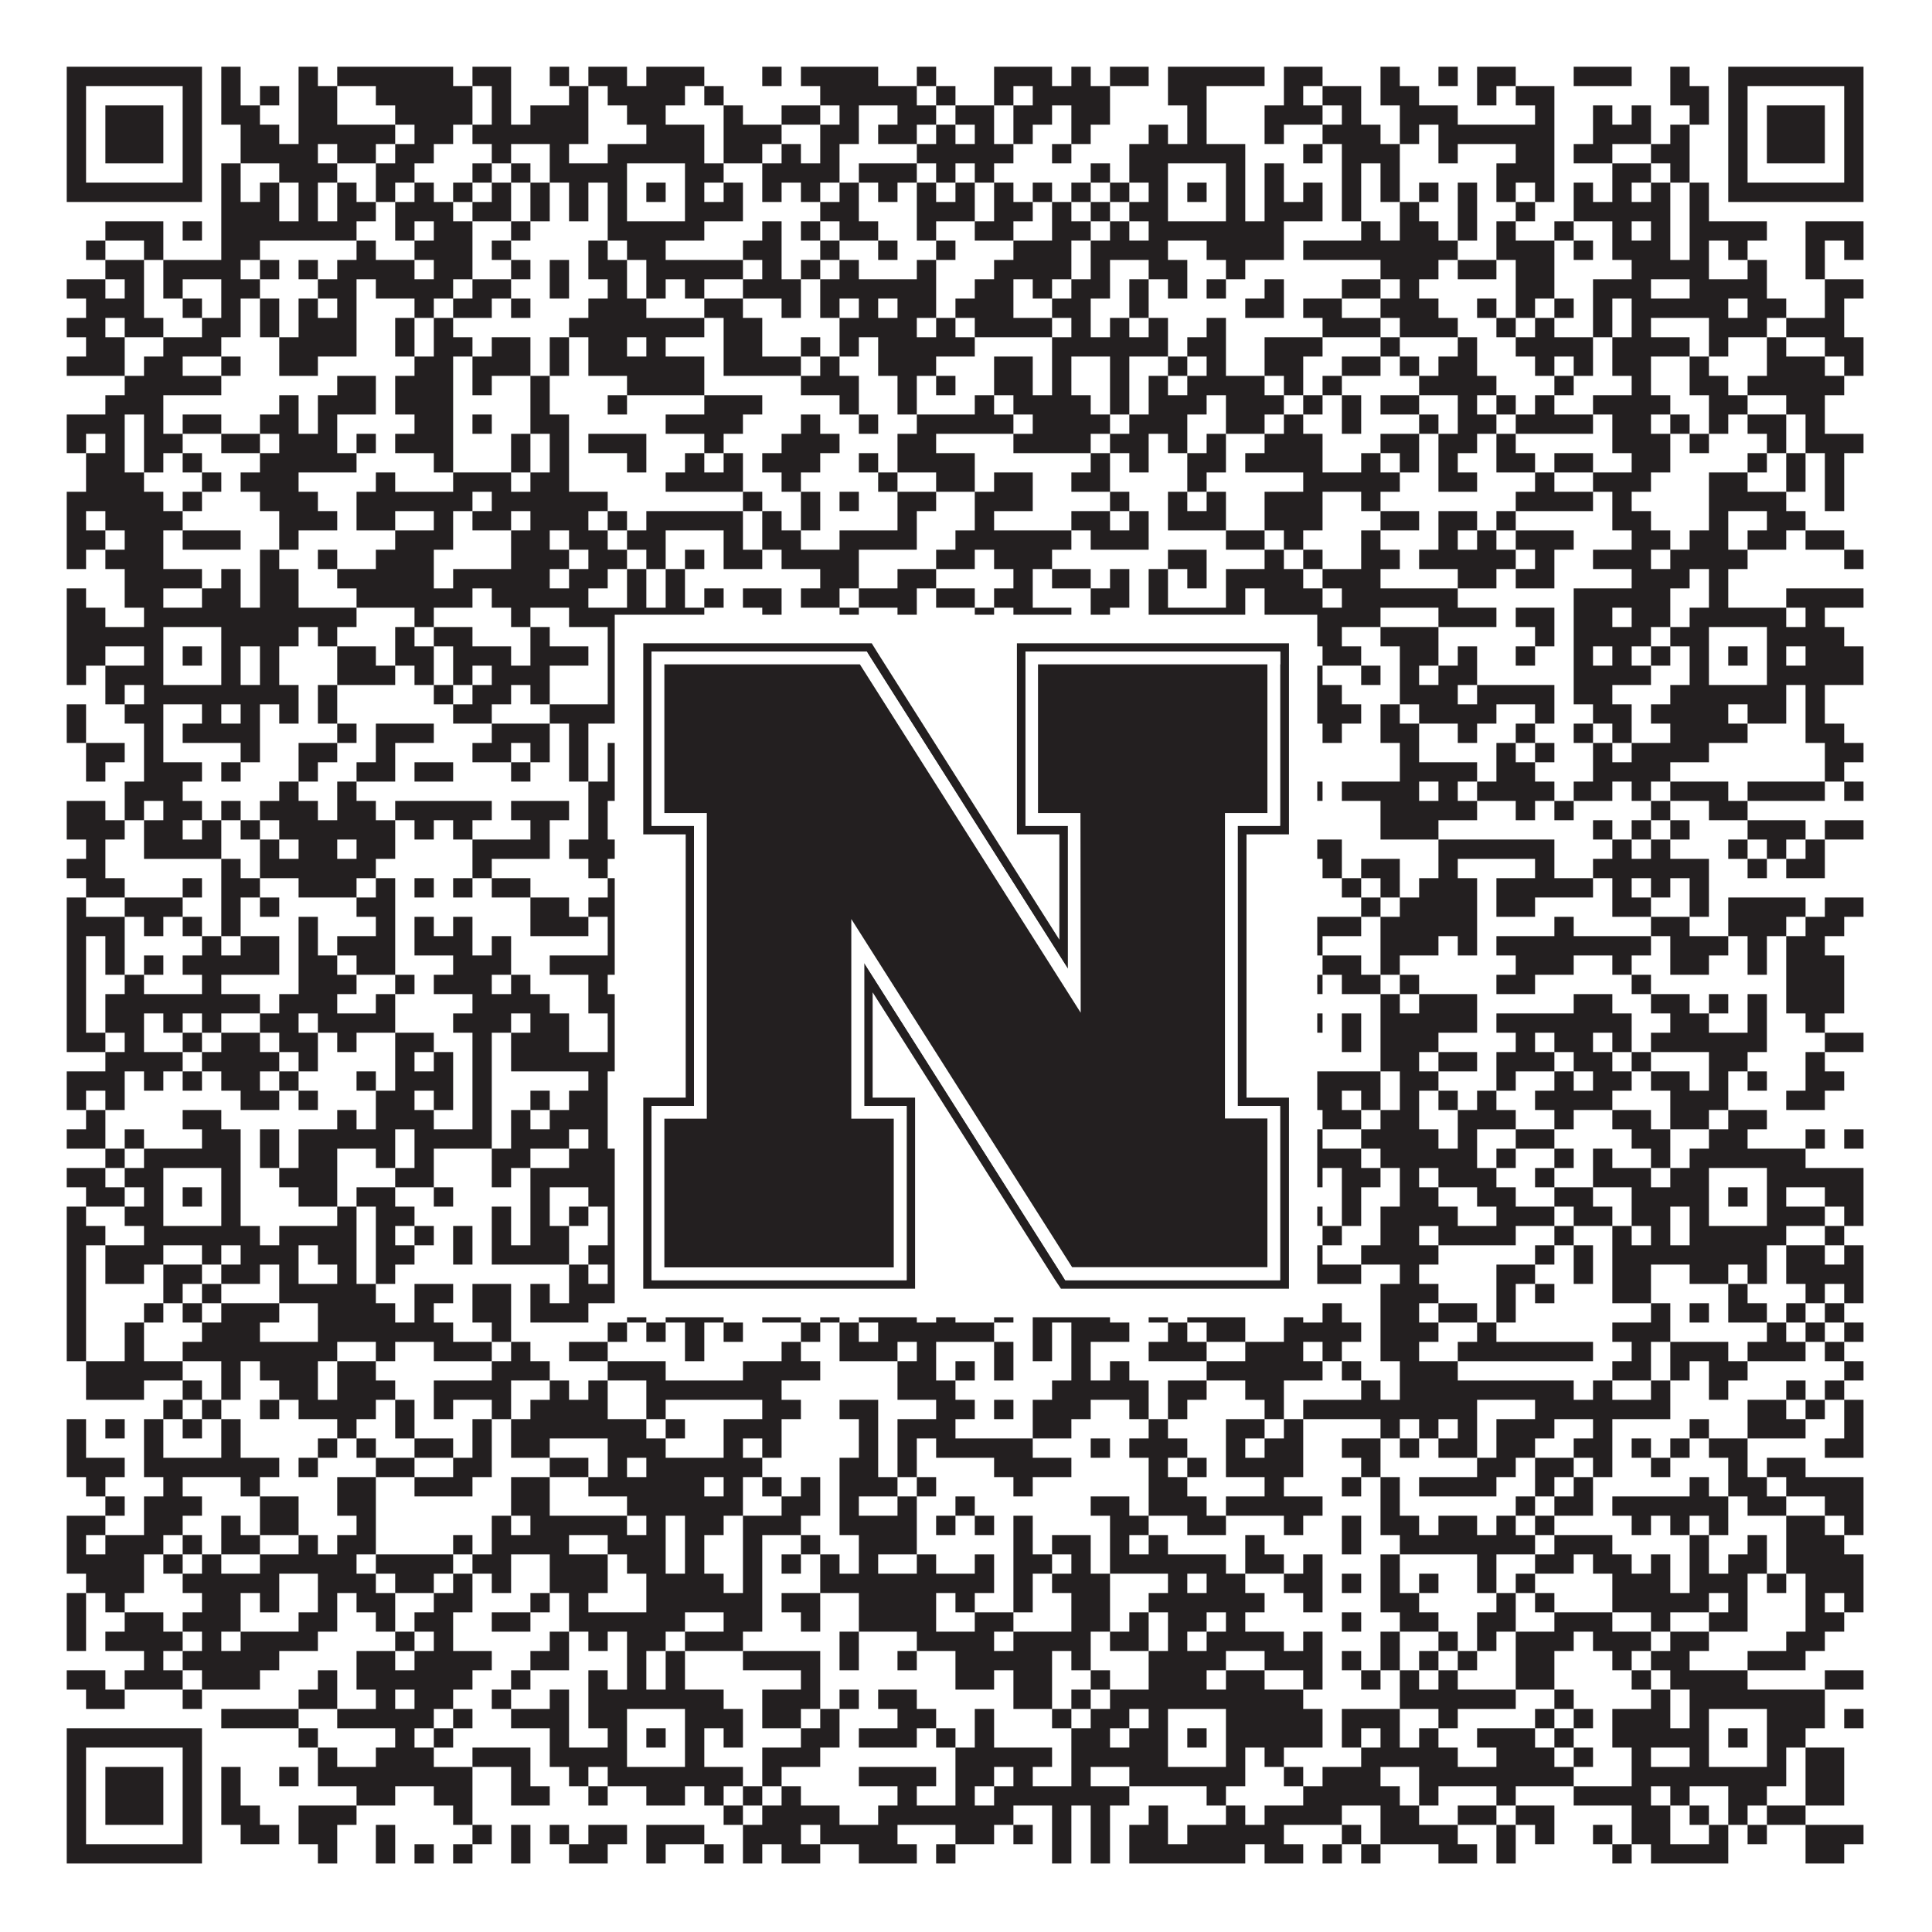
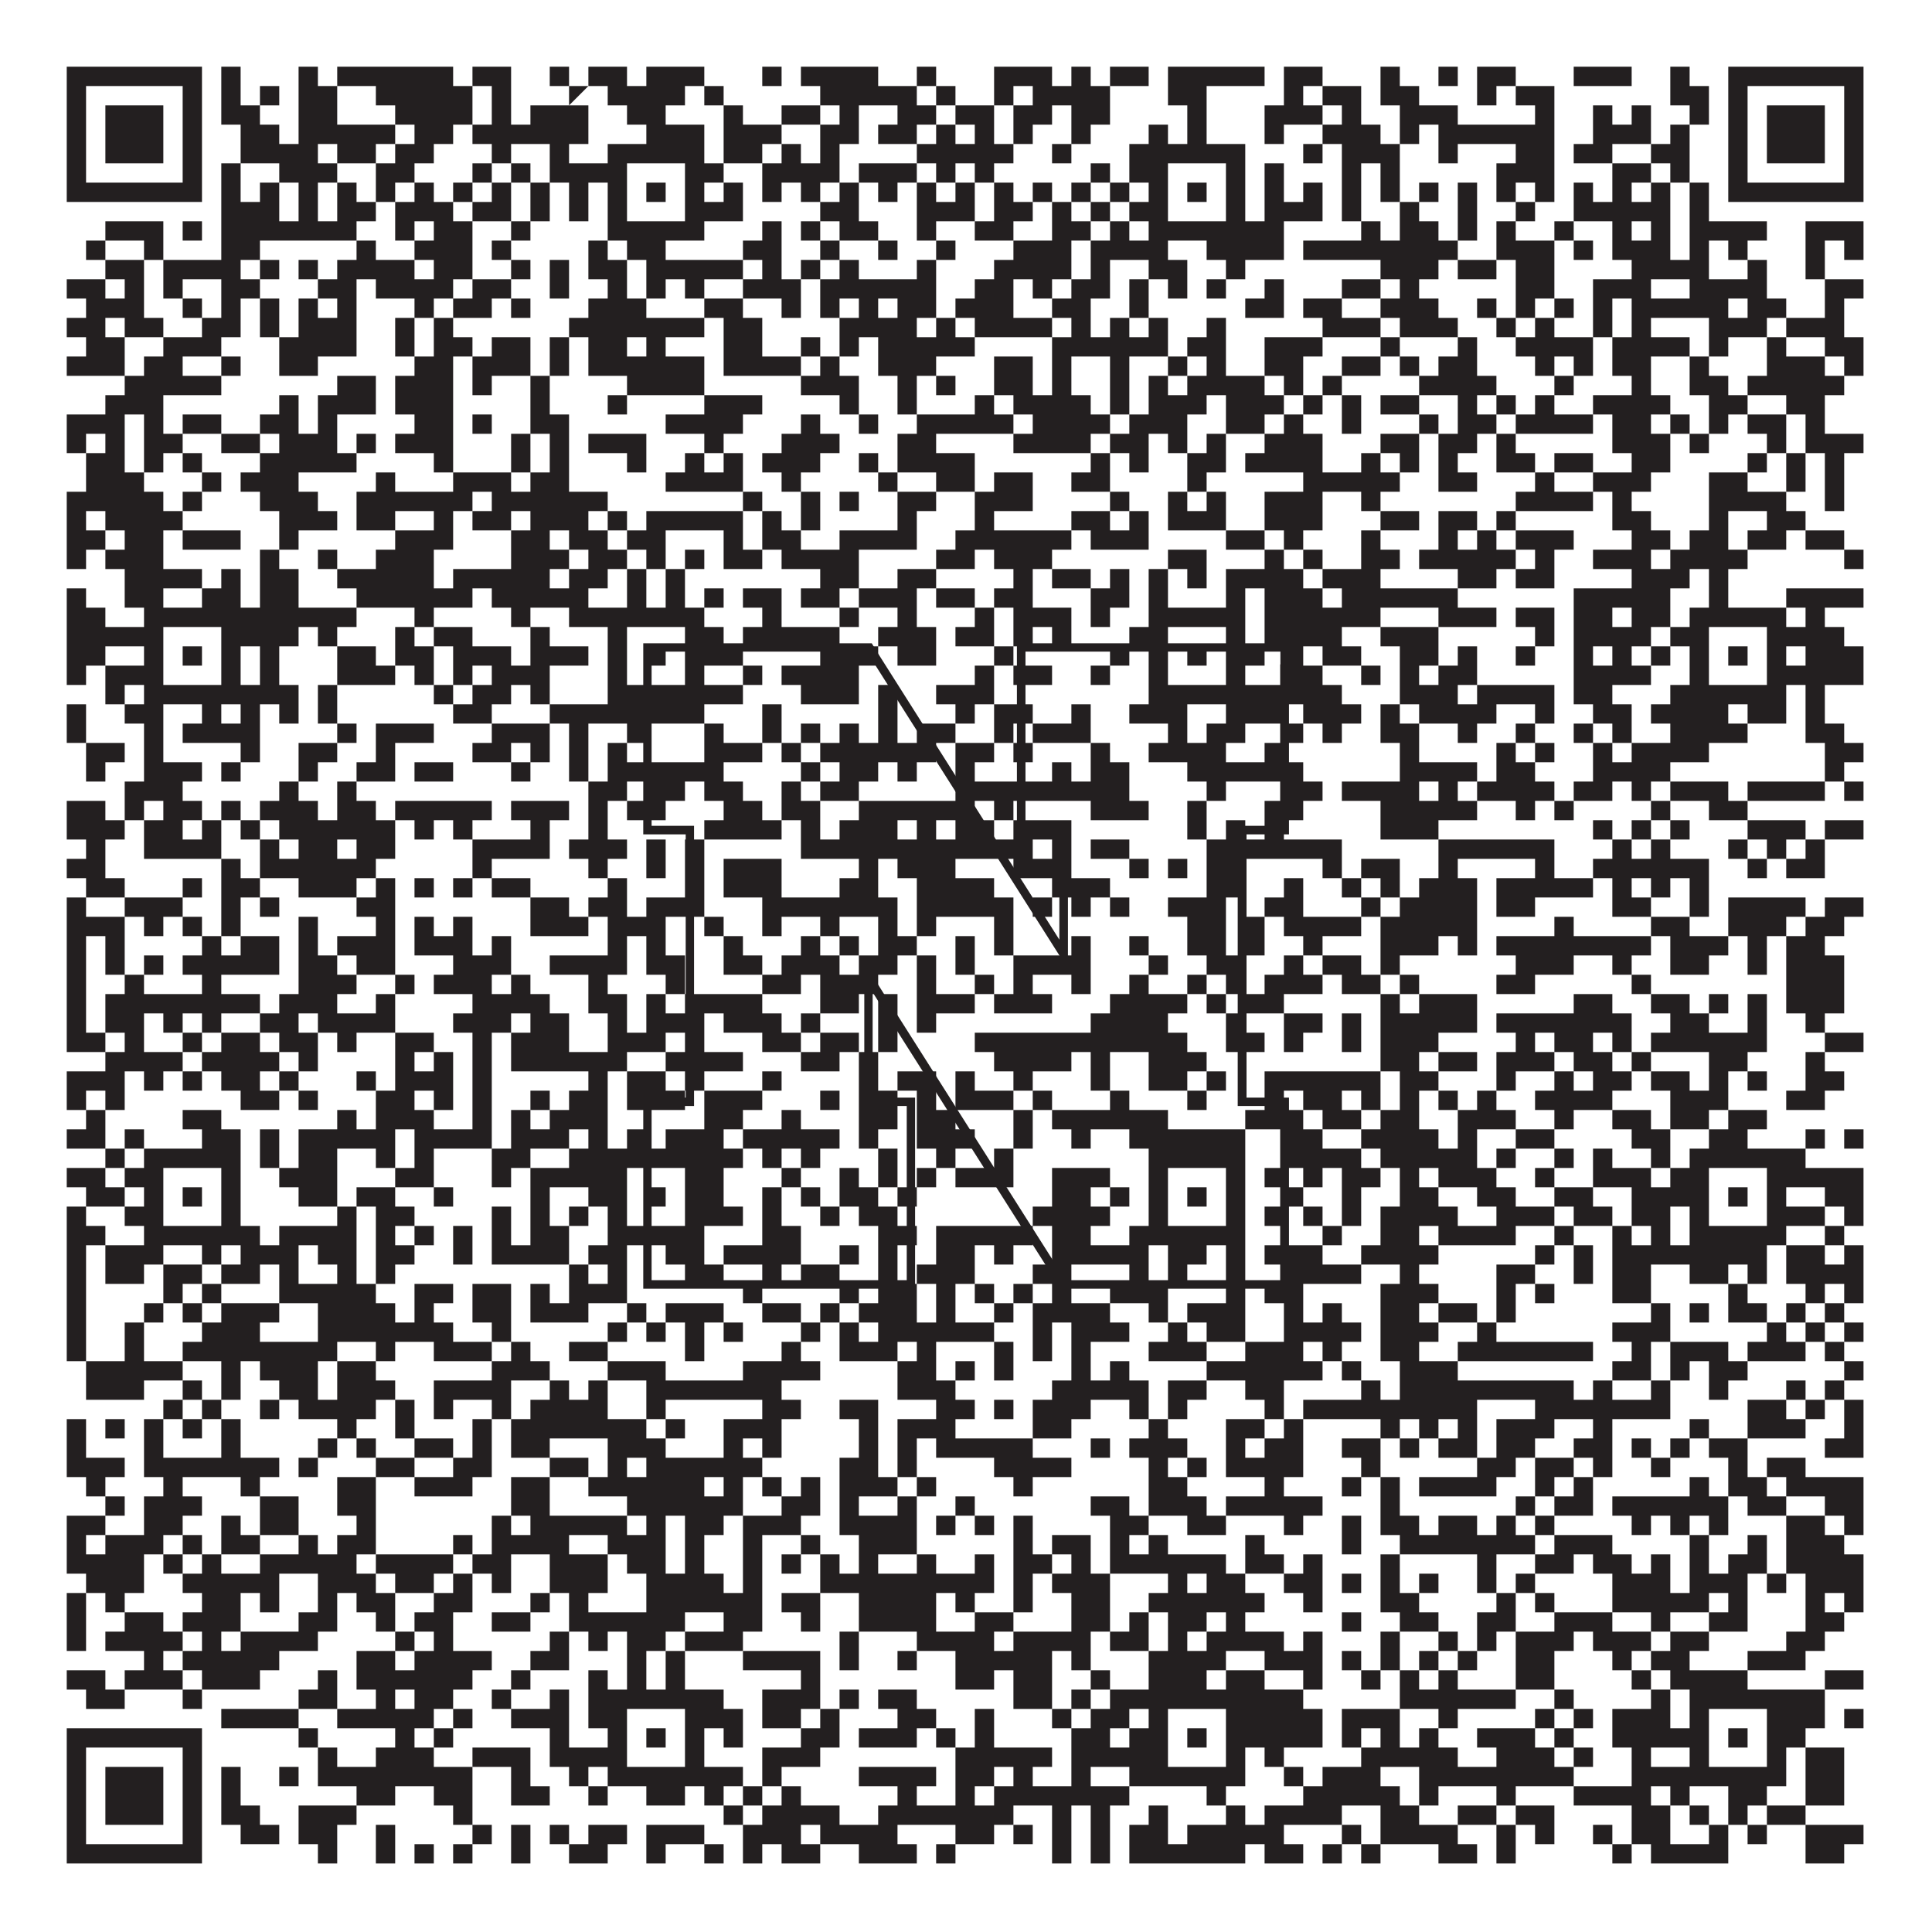
<svg xmlns="http://www.w3.org/2000/svg" version="1.1" width="1100px" height="1100px" viewBox="0 0 1100 1100">
  <rect x="0" y="0" width="1100" height="1100" fill="#ffffff" fill-opacity="1" />
-   <path fill="#231f20" fill-opacity="1" d="M38,38L115,38L115,49L38,49ZM126,38L137,38L137,49L126,49ZM170,38L181,38L181,49L170,49ZM192,38L258,38L258,49L192,49ZM269,38L291,38L291,49L269,49ZM313,38L324,38L324,49L313,49ZM335,38L357,38L357,49L335,49ZM368,38L401,38L401,49L368,49ZM434,38L445,38L445,49L434,49ZM456,38L500,38L500,49L456,49ZM522,38L533,38L533,49L522,49ZM566,38L599,38L599,49L566,49ZM610,38L621,38L621,49L610,49ZM632,38L654,38L654,49L632,49ZM665,38L720,38L720,49L665,49ZM731,38L753,38L753,49L731,49ZM786,38L797,38L797,49L786,49ZM819,38L830,38L830,49L819,49ZM841,38L863,38L863,49L841,49ZM896,38L929,38L929,49L896,49ZM951,38L962,38L962,49L951,49ZM984,38L1061,38L1061,49L984,49ZM38,49L49,49L49,60L38,60ZM104,49L115,49L115,60L104,60ZM126,49L137,49L137,60L126,60ZM148,49L159,49L159,60L148,60ZM170,49L192,49L192,60L170,60ZM214,49L269,49L269,60L214,60ZM280,49L291,49L291,60L280,60ZM324,49L335,49L335,60L324,60ZM346,49L390,49L390,60L346,60ZM401,49L412,49L412,60L401,60ZM467,49L522,49L522,60L467,60ZM533,49L544,49L544,60L533,60ZM566,49L577,49L577,60L566,60ZM588,49L632,49L632,60L588,60ZM665,49L687,49L687,60L665,60ZM731,49L742,49L742,60L731,60ZM753,49L775,49L775,60L753,60ZM786,49L808,49L808,60L786,60ZM841,49L852,49L852,60L841,60ZM863,49L885,49L885,60L863,60ZM951,49L973,49L973,60L951,60ZM984,49L995,49L995,60L984,60ZM1050,49L1061,49L1061,60L1050,60ZM38,60L49,60L49,71L38,71ZM60,60L93,60L93,71L60,71ZM104,60L115,60L115,71L104,71ZM126,60L148,60L148,71L126,71ZM170,60L192,60L192,71L170,71ZM225,60L269,60L269,71L225,71ZM280,60L291,60L291,71L280,71ZM302,60L335,60L335,71L302,71ZM357,60L379,60L379,71L357,71ZM412,60L423,60L423,71L412,71ZM445,60L467,60L467,71L445,71ZM478,60L489,60L489,71L478,71ZM511,60L533,60L533,71L511,71ZM544,60L566,60L566,71L544,71ZM577,60L599,60L599,71L577,71ZM610,60L632,60L632,71L610,71ZM676,60L687,60L687,71L676,71ZM720,60L753,60L753,71L720,71ZM764,60L775,60L775,71L764,71ZM797,60L830,60L830,71L797,71ZM874,60L885,60L885,71L874,71ZM907,60L918,60L918,71L907,71ZM929,60L940,60L940,71L929,71ZM962,60L973,60L973,71L962,71ZM984,60L995,60L995,71L984,71ZM1006,60L1039,60L1039,71L1006,71ZM1050,60L1061,60L1061,71L1050,71ZM38,71L49,71L49,82L38,82ZM60,71L93,71L93,82L60,82ZM104,71L115,71L115,82L104,82ZM137,71L159,71L159,82L137,82ZM170,71L225,71L225,82L170,82ZM236,71L258,71L258,82L236,82ZM269,71L335,71L335,82L269,82ZM368,71L401,71L401,82L368,82ZM412,71L445,71L445,82L412,82ZM467,71L489,71L489,82L467,82ZM500,71L522,71L522,82L500,82ZM533,71L544,71L544,82L533,82ZM555,71L566,71L566,82L555,82ZM577,71L588,71L588,82L577,82ZM610,71L621,71L621,82L610,82ZM654,71L665,71L665,82L654,82ZM676,71L687,71L687,82L676,82ZM720,71L731,71L731,82L720,82ZM753,71L786,71L786,82L753,82ZM797,71L808,71L808,82L797,82ZM819,71L885,71L885,82L819,82ZM907,71L940,71L940,82L907,82ZM951,71L962,71L962,82L951,82ZM984,71L995,71L995,82L984,82ZM1006,71L1039,71L1039,82L1006,82ZM1050,71L1061,71L1061,82L1050,82ZM38,82L49,82L49,93L38,93ZM60,82L93,82L93,93L60,93ZM104,82L115,82L115,93L104,93ZM137,82L181,82L181,93L137,93ZM192,82L214,82L214,93L192,93ZM225,82L247,82L247,93L225,93ZM280,82L291,82L291,93L280,93ZM313,82L324,82L324,93L313,93ZM346,82L401,82L401,93L346,93ZM412,82L434,82L434,93L412,93ZM445,82L456,82L456,93L445,93ZM467,82L478,82L478,93L467,93ZM522,82L577,82L577,93L522,93ZM599,82L610,82L610,93L599,93ZM643,82L709,82L709,93L643,93ZM742,82L753,82L753,93L742,93ZM764,82L797,82L797,93L764,93ZM819,82L830,82L830,93L819,93ZM863,82L885,82L885,93L863,93ZM896,82L918,82L918,93L896,93ZM940,82L962,82L962,93L940,93ZM984,82L995,82L995,93L984,93ZM1006,82L1039,82L1039,93L1006,93ZM1050,82L1061,82L1061,93L1050,93ZM38,93L49,93L49,104L38,104ZM104,93L115,93L115,104L104,104ZM126,93L137,93L137,104L126,104ZM159,93L192,93L192,104L159,104ZM214,93L236,93L236,104L214,104ZM269,93L280,93L280,104L269,104ZM291,93L302,93L302,104L291,104ZM313,93L357,93L357,104L313,104ZM390,93L412,93L412,104L390,104ZM434,93L478,93L478,104L434,104ZM489,93L522,93L522,104L489,104ZM533,93L544,93L544,104L533,104ZM555,93L566,93L566,104L555,104ZM621,93L632,93L632,104L621,104ZM643,93L665,93L665,104L643,104ZM698,93L709,93L709,104L698,104ZM720,93L731,93L731,104L720,104ZM764,93L775,93L775,104L764,104ZM786,93L797,93L797,104L786,104ZM852,93L885,93L885,104L852,104ZM918,93L940,93L940,104L918,104ZM951,93L962,93L962,104L951,104ZM984,93L995,93L995,104L984,104ZM1050,93L1061,93L1061,104L1050,104ZM38,104L115,104L115,115L38,115ZM126,104L137,104L137,115L126,115ZM148,104L159,104L159,115L148,115ZM170,104L181,104L181,115L170,115ZM192,104L203,104L203,115L192,115ZM214,104L225,104L225,115L214,115ZM236,104L247,104L247,115L236,115ZM258,104L269,104L269,115L258,115ZM280,104L291,104L291,115L280,115ZM302,104L313,104L313,115L302,115ZM324,104L335,104L335,115L324,115ZM346,104L357,104L357,115L346,115ZM368,104L379,104L379,115L368,115ZM390,104L401,104L401,115L390,115ZM412,104L423,104L423,115L412,115ZM434,104L445,104L445,115L434,115ZM456,104L467,104L467,115L456,115ZM478,104L489,104L489,115L478,115ZM500,104L511,104L511,115L500,115ZM522,104L533,104L533,115L522,115ZM544,104L555,104L555,115L544,115ZM566,104L577,104L577,115L566,115ZM588,104L599,104L599,115L588,115ZM610,104L621,104L621,115L610,115ZM632,104L643,104L643,115L632,115ZM654,104L665,104L665,115L654,115ZM676,104L687,104L687,115L676,115ZM698,104L709,104L709,115L698,115ZM720,104L731,104L731,115L720,115ZM742,104L753,104L753,115L742,115ZM764,104L775,104L775,115L764,115ZM786,104L797,104L797,115L786,115ZM808,104L819,104L819,115L808,115ZM830,104L841,104L841,115L830,115ZM852,104L863,104L863,115L852,115ZM874,104L885,104L885,115L874,115ZM896,104L907,104L907,115L896,115ZM918,104L929,104L929,115L918,115ZM940,104L951,104L951,115L940,115ZM962,104L973,104L973,115L962,115ZM984,104L1061,104L1061,115L984,115ZM126,115L159,115L159,126L126,126ZM170,115L181,115L181,126L170,126ZM192,115L214,115L214,126L192,126ZM225,115L258,115L258,126L225,126ZM269,115L291,115L291,126L269,126ZM302,115L313,115L313,126L302,126ZM324,115L335,115L335,126L324,126ZM346,115L357,115L357,126L346,126ZM390,115L423,115L423,126L390,126ZM467,115L489,115L489,126L467,126ZM522,115L555,115L555,126L522,126ZM566,115L588,115L588,126L566,126ZM599,115L610,115L610,126L599,126ZM621,115L632,115L632,126L621,126ZM643,115L665,115L665,126L643,126ZM698,115L709,115L709,126L698,126ZM720,115L753,115L753,126L720,126ZM764,115L775,115L775,126L764,126ZM797,115L808,115L808,126L797,126ZM830,115L841,115L841,126L830,126ZM863,115L874,115L874,126L863,126ZM896,115L951,115L951,126L896,126ZM962,115L973,115L973,126L962,126ZM60,126L93,126L93,137L60,137ZM104,126L115,126L115,137L104,137ZM126,126L203,126L203,137L126,137ZM225,126L236,126L236,137L225,137ZM247,126L269,126L269,137L247,137ZM291,126L302,126L302,137L291,137ZM346,126L401,126L401,137L346,137ZM434,126L445,126L445,137L434,137ZM456,126L467,126L467,137L456,137ZM478,126L500,126L500,137L478,137ZM522,126L533,126L533,137L522,137ZM555,126L577,126L577,137L555,137ZM599,126L621,126L621,137L599,137ZM632,126L643,126L643,137L632,137ZM654,126L731,126L731,137L654,137ZM775,126L786,126L786,137L775,137ZM797,126L819,126L819,137L797,137ZM830,126L841,126L841,137L830,137ZM852,126L863,126L863,137L852,137ZM885,126L896,126L896,137L885,137ZM918,126L929,126L929,137L918,137ZM940,126L951,126L951,137L940,137ZM962,126L1006,126L1006,137L962,137ZM1028,126L1061,126L1061,137L1028,137ZM49,137L60,137L60,148L49,148ZM82,137L93,137L93,148L82,148ZM126,137L148,137L148,148L126,148ZM203,137L214,137L214,148L203,148ZM236,137L269,137L269,148L236,148ZM280,137L291,137L291,148L280,148ZM335,137L346,137L346,148L335,148ZM357,137L379,137L379,148L357,148ZM423,137L445,137L445,148L423,148ZM467,137L478,137L478,148L467,148ZM500,137L511,137L511,148L500,148ZM533,137L544,137L544,148L533,148ZM577,137L610,137L610,148L577,148ZM621,137L665,137L665,148L621,148ZM687,137L731,137L731,148L687,148ZM742,137L830,137L830,148L742,148ZM852,137L885,137L885,148L852,148ZM896,137L907,137L907,148L896,148ZM918,137L951,137L951,148L918,148ZM962,137L973,137L973,148L962,148ZM984,137L995,137L995,148L984,148ZM1028,137L1039,137L1039,148L1028,148ZM1050,137L1061,137L1061,148L1050,148ZM60,148L82,148L82,159L60,159ZM93,148L137,148L137,159L93,159ZM148,148L159,148L159,159L148,159ZM170,148L181,148L181,159L170,159ZM192,148L236,148L236,159L192,159ZM247,148L269,148L269,159L247,159ZM291,148L302,148L302,159L291,159ZM313,148L324,148L324,159L313,159ZM335,148L357,148L357,159L335,159ZM368,148L423,148L423,159L368,159ZM434,148L445,148L445,159L434,159ZM456,148L467,148L467,159L456,159ZM478,148L489,148L489,159L478,159ZM522,148L533,148L533,159L522,159ZM566,148L610,148L610,159L566,159ZM621,148L632,148L632,159L621,159ZM654,148L676,148L676,159L654,159ZM698,148L709,148L709,159L698,159ZM786,148L819,148L819,159L786,159ZM830,148L852,148L852,159L830,159ZM863,148L885,148L885,159L863,159ZM929,148L973,148L973,159L929,159ZM995,148L1006,148L1006,159L995,159ZM1028,148L1039,148L1039,159L1028,159ZM38,159L60,159L60,170L38,170ZM71,159L82,159L82,170L71,170ZM93,159L104,159L104,170L93,170ZM126,159L148,159L148,170L126,170ZM181,159L203,159L203,170L181,170ZM214,159L258,159L258,170L214,170ZM269,159L291,159L291,170L269,170ZM313,159L324,159L324,170L313,170ZM346,159L357,159L357,170L346,170ZM368,159L379,159L379,170L368,170ZM390,159L401,159L401,170L390,170ZM423,159L456,159L456,170L423,170ZM467,159L533,159L533,170L467,170ZM555,159L577,159L577,170L555,170ZM588,159L599,159L599,170L588,170ZM610,159L632,159L632,170L610,170ZM643,159L654,159L654,170L643,170ZM665,159L676,159L676,170L665,170ZM687,159L698,159L698,170L687,170ZM720,159L731,159L731,170L720,170ZM764,159L786,159L786,170L764,170ZM797,159L808,159L808,170L797,170ZM863,159L885,159L885,170L863,170ZM907,159L940,159L940,170L907,170ZM962,159L1006,159L1006,170L962,170ZM1039,159L1061,159L1061,170L1039,170ZM49,170L82,170L82,181L49,181ZM104,170L115,170L115,181L104,181ZM126,170L137,170L137,181L126,181ZM148,170L159,170L159,181L148,181ZM170,170L181,170L181,181L170,181ZM192,170L203,170L203,181L192,181ZM236,170L247,170L247,181L236,181ZM258,170L280,170L280,181L258,181ZM291,170L302,170L302,181L291,181ZM335,170L368,170L368,181L335,181ZM401,170L423,170L423,181L401,181ZM445,170L456,170L456,181L445,181ZM467,170L478,170L478,181L467,181ZM489,170L500,170L500,181L489,181ZM511,170L533,170L533,181L511,181ZM544,170L577,170L577,181L544,181ZM599,170L621,170L621,181L599,181ZM643,170L654,170L654,181L643,181ZM709,170L731,170L731,181L709,181ZM742,170L764,170L764,181L742,181ZM786,170L819,170L819,181L786,181ZM841,170L852,170L852,181L841,181ZM863,170L874,170L874,181L863,181ZM885,170L896,170L896,181L885,181ZM907,170L918,170L918,181L907,181ZM929,170L984,170L984,181L929,181ZM995,170L1017,170L1017,181L995,181ZM1039,170L1050,170L1050,181L1039,181ZM38,181L60,181L60,192L38,192ZM71,181L93,181L93,192L71,192ZM115,181L137,181L137,192L115,192ZM148,181L159,181L159,192L148,192ZM170,181L203,181L203,192L170,192ZM225,181L236,181L236,192L225,192ZM247,181L258,181L258,192L247,192ZM324,181L401,181L401,192L324,192ZM412,181L434,181L434,192L412,192ZM478,181L522,181L522,192L478,192ZM533,181L544,181L544,192L533,192ZM555,181L599,181L599,192L555,192ZM610,181L621,181L621,192L610,192ZM632,181L643,181L643,192L632,192ZM654,181L665,181L665,192L654,192ZM687,181L698,181L698,192L687,192ZM753,181L786,181L786,192L753,192ZM797,181L830,181L830,192L797,192ZM852,181L863,181L863,192L852,192ZM874,181L885,181L885,192L874,192ZM907,181L918,181L918,192L907,192ZM929,181L940,181L940,192L929,192ZM973,181L1006,181L1006,192L973,192ZM1017,181L1050,181L1050,192L1017,192ZM49,192L71,192L71,203L49,203ZM93,192L126,192L126,203L93,203ZM159,192L203,192L203,203L159,203ZM225,192L236,192L236,203L225,203ZM247,192L269,192L269,203L247,203ZM280,192L302,192L302,203L280,203ZM313,192L324,192L324,203L313,203ZM335,192L357,192L357,203L335,203ZM368,192L379,192L379,203L368,203ZM412,192L434,192L434,203L412,203ZM456,192L467,192L467,203L456,203ZM478,192L489,192L489,203L478,203ZM500,192L555,192L555,203L500,203ZM599,192L665,192L665,203L599,203ZM676,192L698,192L698,203L676,203ZM720,192L753,192L753,203L720,203ZM786,192L797,192L797,203L786,203ZM830,192L841,192L841,203L830,203ZM863,192L907,192L907,203L863,203ZM918,192L962,192L962,203L918,203ZM973,192L984,192L984,203L973,203ZM1006,192L1017,192L1017,203L1006,203ZM1039,192L1061,192L1061,203L1039,203ZM38,203L71,203L71,214L38,214ZM82,203L104,203L104,214L82,214ZM126,203L137,203L137,214L126,214ZM159,203L181,203L181,214L159,214ZM236,203L258,203L258,214L236,214ZM269,203L302,203L302,214L269,214ZM313,203L324,203L324,214L313,214ZM335,203L401,203L401,214L335,214ZM412,203L456,203L456,214L412,214ZM467,203L478,203L478,214L467,214ZM500,203L533,203L533,214L500,214ZM566,203L588,203L588,214L566,214ZM599,203L610,203L610,214L599,214ZM632,203L643,203L643,214L632,214ZM665,203L676,203L676,214L665,214ZM687,203L698,203L698,214L687,214ZM720,203L742,203L742,214L720,214ZM764,203L786,203L786,214L764,214ZM797,203L808,203L808,214L797,214ZM819,203L841,203L841,214L819,214ZM874,203L885,203L885,214L874,214ZM896,203L907,203L907,214L896,214ZM918,203L940,203L940,214L918,214ZM962,203L973,203L973,214L962,214ZM1006,203L1039,203L1039,214L1006,214ZM1050,203L1061,203L1061,214L1050,214ZM71,214L126,214L126,225L71,225ZM192,214L214,214L214,225L192,225ZM225,214L258,214L258,225L225,225ZM269,214L280,214L280,225L269,225ZM302,214L313,214L313,225L302,225ZM357,214L401,214L401,225L357,225ZM456,214L489,214L489,225L456,225ZM511,214L522,214L522,225L511,225ZM533,214L544,214L544,225L533,225ZM566,214L588,214L588,225L566,225ZM599,214L610,214L610,225L599,225ZM632,214L643,214L643,225L632,225ZM654,214L665,214L665,225L654,225ZM676,214L720,214L720,225L676,225ZM731,214L742,214L742,225L731,225ZM753,214L764,214L764,225L753,225ZM808,214L852,214L852,225L808,225ZM885,214L896,214L896,225L885,225ZM929,214L940,214L940,225L929,225ZM962,214L984,214L984,225L962,225ZM995,214L1050,214L1050,225L995,225ZM60,225L93,225L93,236L60,236ZM159,225L170,225L170,236L159,236ZM181,225L214,225L214,236L181,236ZM225,225L258,225L258,236L225,236ZM302,225L313,225L313,236L302,236ZM346,225L357,225L357,236L346,236ZM401,225L434,225L434,236L401,236ZM478,225L489,225L489,236L478,236ZM511,225L522,225L522,236L511,236ZM555,225L566,225L566,236L555,236ZM577,225L621,225L621,236L577,236ZM632,225L643,225L643,236L632,236ZM654,225L687,225L687,236L654,236ZM698,225L731,225L731,236L698,236ZM742,225L753,225L753,236L742,236ZM764,225L775,225L775,236L764,236ZM786,225L808,225L808,236L786,236ZM830,225L841,225L841,236L830,236ZM852,225L863,225L863,236L852,236ZM874,225L885,225L885,236L874,236ZM907,225L951,225L951,236L907,236ZM973,225L995,225L995,236L973,236ZM1017,225L1039,225L1039,236L1017,236ZM38,236L71,236L71,247L38,247ZM82,236L93,236L93,247L82,247ZM104,236L126,236L126,247L104,247ZM148,236L170,236L170,247L148,247ZM181,236L192,236L192,247L181,247ZM236,236L258,236L258,247L236,247ZM269,236L280,236L280,247L269,247ZM302,236L324,236L324,247L302,247ZM379,236L423,236L423,247L379,247ZM456,236L467,236L467,247L456,247ZM489,236L500,236L500,247L489,247ZM522,236L577,236L577,247L522,247ZM588,236L632,236L632,247L588,247ZM643,236L676,236L676,247L643,247ZM698,236L720,236L720,247L698,247ZM731,236L742,236L742,247L731,247ZM764,236L775,236L775,247L764,247ZM808,236L819,236L819,247L808,247ZM830,236L852,236L852,247L830,247ZM863,236L907,236L907,247L863,247ZM918,236L940,236L940,247L918,247ZM951,236L962,236L962,247L951,247ZM973,236L984,236L984,247L973,247ZM995,236L1017,236L1017,247L995,247ZM1028,236L1039,236L1039,247L1028,247ZM38,247L49,247L49,258L38,258ZM60,247L71,247L71,258L60,258ZM82,247L104,247L104,258L82,258ZM126,247L148,247L148,258L126,258ZM159,247L192,247L192,258L159,258ZM203,247L214,247L214,258L203,258ZM225,247L258,247L258,258L225,258ZM291,247L302,247L302,258L291,258ZM313,247L324,247L324,258L313,258ZM335,247L368,247L368,258L335,258ZM401,247L412,247L412,258L401,258ZM445,247L478,247L478,258L445,258ZM511,247L533,247L533,258L511,258ZM577,247L621,247L621,258L577,258ZM632,247L654,247L654,258L632,258ZM665,247L676,247L676,258L665,258ZM687,247L698,247L698,258L687,258ZM720,247L753,247L753,258L720,258ZM786,247L808,247L808,258L786,258ZM819,247L841,247L841,258L819,258ZM852,247L863,247L863,258L852,258ZM918,247L951,247L951,258L918,258ZM962,247L973,247L973,258L962,258ZM1006,247L1017,247L1017,258L1006,258ZM1028,247L1061,247L1061,258L1028,258ZM49,258L71,258L71,269L49,269ZM82,258L93,258L93,269L82,269ZM104,258L115,258L115,269L104,269ZM148,258L203,258L203,269L148,269ZM247,258L258,258L258,269L247,269ZM291,258L302,258L302,269L291,269ZM313,258L324,258L324,269L313,269ZM357,258L368,258L368,269L357,269ZM390,258L401,258L401,269L390,269ZM412,258L423,258L423,269L412,269ZM434,258L467,258L467,269L434,269ZM489,258L500,258L500,269L489,269ZM511,258L555,258L555,269L511,269ZM621,258L632,258L632,269L621,269ZM643,258L654,258L654,269L643,269ZM676,258L698,258L698,269L676,269ZM709,258L753,258L753,269L709,269ZM775,258L786,258L786,269L775,269ZM797,258L808,258L808,269L797,269ZM819,258L830,258L830,269L819,269ZM852,258L874,258L874,269L852,269ZM885,258L907,258L907,269L885,269ZM929,258L951,258L951,269L929,269ZM995,258L1006,258L1006,269L995,269ZM1017,258L1028,258L1028,269L1017,269ZM1039,258L1050,258L1050,269L1039,269ZM49,269L82,269L82,280L49,280ZM115,269L126,269L126,280L115,280ZM137,269L170,269L170,280L137,280ZM214,269L225,269L225,280L214,280ZM258,269L291,269L291,280L258,280ZM302,269L324,269L324,280L302,280ZM379,269L423,269L423,280L379,280ZM445,269L456,269L456,280L445,280ZM500,269L511,269L511,280L500,280ZM533,269L555,269L555,280L533,280ZM566,269L588,269L588,280L566,280ZM610,269L632,269L632,280L610,280ZM676,269L687,269L687,280L676,280ZM742,269L797,269L797,280L742,280ZM819,269L841,269L841,280L819,280ZM874,269L885,269L885,280L874,280ZM907,269L940,269L940,280L907,280ZM973,269L995,269L995,280L973,280ZM1017,269L1028,269L1028,280L1017,280ZM1039,269L1050,269L1050,280L1039,280ZM38,280L93,280L93,291L38,291ZM104,280L115,280L115,291L104,291ZM148,280L181,280L181,291L148,291ZM203,280L269,280L269,291L203,291ZM280,280L346,280L346,291L280,291ZM423,280L434,280L434,291L423,291ZM456,280L467,280L467,291L456,291ZM478,280L489,280L489,291L478,291ZM511,280L533,280L533,291L511,291ZM555,280L588,280L588,291L555,291ZM632,280L643,280L643,291L632,291ZM665,280L676,280L676,291L665,291ZM687,280L698,280L698,291L687,291ZM720,280L753,280L753,291L720,291ZM775,280L786,280L786,291L775,291ZM863,280L907,280L907,291L863,291ZM918,280L929,280L929,291L918,291ZM973,280L1017,280L1017,291L973,291ZM1039,280L1050,280L1050,291L1039,291ZM38,291L49,291L49,302L38,302ZM60,291L104,291L104,302L60,302ZM159,291L192,291L192,302L159,302ZM203,291L225,291L225,302L203,302ZM247,291L258,291L258,302L247,302ZM269,291L291,291L291,302L269,302ZM302,291L335,291L335,302L302,302ZM346,291L357,291L357,302L346,302ZM368,291L423,291L423,302L368,302ZM434,291L445,291L445,302L434,302ZM456,291L467,291L467,302L456,302ZM511,291L522,291L522,302L511,302ZM555,291L566,291L566,302L555,302ZM610,291L632,291L632,302L610,302ZM643,291L654,291L654,302L643,302ZM665,291L698,291L698,302L665,302ZM720,291L753,291L753,302L720,302ZM786,291L808,291L808,302L786,302ZM819,291L841,291L841,302L819,302ZM852,291L863,291L863,302L852,302ZM918,291L940,291L940,302L918,302ZM973,291L984,291L984,302L973,302ZM1006,291L1028,291L1028,302L1006,302ZM38,302L60,302L60,313L38,313ZM71,302L93,302L93,313L71,313ZM104,302L137,302L137,313L104,313ZM159,302L170,302L170,313L159,313ZM225,302L258,302L258,313L225,313ZM291,302L313,302L313,313L291,313ZM324,302L346,302L346,313L324,313ZM357,302L379,302L379,313L357,313ZM412,302L423,302L423,313L412,313ZM434,302L456,302L456,313L434,313ZM478,302L522,302L522,313L478,313ZM544,302L610,302L610,313L544,313ZM621,302L654,302L654,313L621,313ZM698,302L720,302L720,313L698,313ZM731,302L742,302L742,313L731,313ZM775,302L786,302L786,313L775,313ZM819,302L830,302L830,313L819,313ZM841,302L852,302L852,313L841,313ZM863,302L896,302L896,313L863,313ZM929,302L951,302L951,313L929,313ZM962,302L984,302L984,313L962,313ZM995,302L1017,302L1017,313L995,313ZM1028,302L1050,302L1050,313L1028,313ZM38,313L49,313L49,324L38,324ZM60,313L93,313L93,324L60,324ZM148,313L159,313L159,324L148,324ZM181,313L192,313L192,324L181,324ZM214,313L247,313L247,324L214,324ZM291,313L324,313L324,324L291,324ZM335,313L357,313L357,324L335,324ZM368,313L379,313L379,324L368,324ZM390,313L401,313L401,324L390,324ZM412,313L434,313L434,324L412,324ZM445,313L489,313L489,324L445,324ZM533,313L555,313L555,324L533,324ZM566,313L599,313L599,324L566,324ZM665,313L687,313L687,324L665,324ZM720,313L731,313L731,324L720,324ZM742,313L753,313L753,324L742,324ZM775,313L797,313L797,324L775,324ZM808,313L863,313L863,324L808,324ZM874,313L885,313L885,324L874,324ZM907,313L940,313L940,324L907,324ZM951,313L995,313L995,324L951,324ZM1050,313L1061,313L1061,324L1050,324ZM71,324L115,324L115,335L71,335ZM126,324L137,324L137,335L126,335ZM148,324L170,324L170,335L148,335ZM192,324L247,324L247,335L192,335ZM258,324L313,324L313,335L258,335ZM324,324L346,324L346,335L324,335ZM357,324L368,324L368,335L357,335ZM379,324L390,324L390,335L379,335ZM467,324L489,324L489,335L467,335ZM511,324L533,324L533,335L511,335ZM577,324L588,324L588,335L577,335ZM599,324L621,324L621,335L599,335ZM632,324L643,324L643,335L632,335ZM654,324L665,324L665,335L654,335ZM676,324L687,324L687,335L676,335ZM698,324L742,324L742,335L698,335ZM753,324L786,324L786,335L753,335ZM830,324L852,324L852,335L830,335ZM863,324L885,324L885,335L863,335ZM929,324L962,324L962,335L929,335ZM973,324L984,324L984,335L973,335ZM38,335L49,335L49,346L38,346ZM71,335L93,335L93,346L71,346ZM115,335L137,335L137,346L115,346ZM148,335L170,335L170,346L148,346ZM203,335L269,335L269,346L203,346ZM280,335L335,335L335,346L280,346ZM357,335L368,335L368,346L357,346ZM379,335L390,335L390,346L379,346ZM401,335L412,335L412,346L401,346ZM423,335L445,335L445,346L423,346ZM456,335L478,335L478,346L456,346ZM489,335L522,335L522,346L489,346ZM533,335L555,335L555,346L533,346ZM566,335L588,335L588,346L566,346ZM621,335L643,335L643,346L621,346ZM654,335L665,335L665,346L654,346ZM698,335L709,335L709,346L698,346ZM720,335L753,335L753,346L720,346ZM764,335L830,335L830,346L764,346ZM896,335L951,335L951,346L896,346ZM973,335L984,335L984,346L973,346ZM1017,335L1061,335L1061,346L1017,346ZM38,346L60,346L60,357L38,357ZM82,346L203,346L203,357L82,357ZM236,346L247,346L247,357L236,357ZM291,346L302,346L302,357L291,357ZM324,346L401,346L401,357L324,357ZM434,346L445,346L445,357L434,357ZM478,346L489,346L489,357L478,357ZM511,346L522,346L522,357L511,357ZM555,346L566,346L566,357L555,357ZM577,346L610,346L610,357L577,357ZM621,346L632,346L632,357L621,357ZM654,346L709,346L709,357L654,357ZM720,346L786,346L786,357L720,357ZM819,346L852,346L852,357L819,357ZM863,346L885,346L885,357L863,357ZM896,346L918,346L918,357L896,357ZM929,346L951,346L951,357L929,357ZM962,346L1017,346L1017,357L962,357ZM1028,346L1039,346L1039,357L1028,357ZM38,357L93,357L93,368L38,368ZM126,357L170,357L170,368L126,368ZM181,357L192,357L192,368L181,368ZM225,357L236,357L236,368L225,368ZM247,357L269,357L269,368L247,368ZM302,357L313,357L313,368L302,368ZM346,357L357,357L357,368L346,368ZM390,357L412,357L412,368L390,368ZM423,357L478,357L478,368L423,368ZM500,357L533,357L533,368L500,368ZM544,357L566,357L566,368L544,368ZM577,357L588,357L588,368L577,368ZM599,357L610,357L610,368L599,368ZM643,357L665,357L665,368L643,368ZM698,357L709,357L709,368L698,368ZM720,357L764,357L764,368L720,368ZM786,357L819,357L819,368L786,368ZM874,357L885,357L885,368L874,368ZM896,357L940,357L940,368L896,368ZM951,357L973,357L973,368L951,368ZM1006,357L1050,357L1050,368L1006,368ZM38,368L60,368L60,379L38,379ZM82,368L93,368L93,379L82,379ZM104,368L115,368L115,379L104,379ZM126,368L137,368L137,379L126,379ZM148,368L159,368L159,379L148,379ZM192,368L214,368L214,379L192,379ZM225,368L247,368L247,379L225,379ZM258,368L291,368L291,379L258,379ZM302,368L335,368L335,379L302,379ZM346,368L357,368L357,379L346,379ZM368,368L379,368L379,379L368,379ZM390,368L423,368L423,379L390,379ZM467,368L500,368L500,379L467,379ZM511,368L533,368L533,379L511,379ZM566,368L577,368L577,379L566,379ZM632,368L643,368L643,379L632,379ZM654,368L665,368L665,379L654,379ZM676,368L687,368L687,379L676,379ZM698,368L720,368L720,379L698,379ZM731,368L742,368L742,379L731,379ZM753,368L775,368L775,379L753,379ZM797,368L819,368L819,379L797,379ZM830,368L841,368L841,379L830,379ZM863,368L874,368L874,379L863,379ZM896,368L907,368L907,379L896,379ZM918,368L929,368L929,379L918,379ZM940,368L951,368L951,379L940,379ZM962,368L973,368L973,379L962,379ZM984,368L995,368L995,379L984,379ZM1006,368L1017,368L1017,379L1006,379ZM1028,368L1061,368L1061,379L1028,379ZM38,379L49,379L49,390L38,390ZM60,379L93,379L93,390L60,390ZM126,379L137,379L137,390L126,390ZM148,379L159,379L159,390L148,390ZM192,379L225,379L225,390L192,390ZM236,379L247,379L247,390L236,390ZM258,379L269,379L269,390L258,390ZM280,379L313,379L313,390L280,390ZM346,379L357,379L357,390L346,390ZM390,379L401,379L401,390L390,390ZM423,379L434,379L434,390L423,390ZM445,379L489,379L489,390L445,390ZM555,379L566,379L566,390L555,390ZM577,379L599,379L599,390L577,390ZM621,379L632,379L632,390L621,390ZM654,379L665,379L665,390L654,390ZM698,379L709,379L709,390L698,390ZM731,379L753,379L753,390L731,390ZM775,379L786,379L786,390L775,390ZM797,379L808,379L808,390L797,390ZM819,379L841,379L841,390L819,390ZM896,379L940,379L940,390L896,390ZM962,379L973,379L973,390L962,390ZM1006,379L1061,379L1061,390L1006,390ZM60,390L71,390L71,401L60,401ZM82,390L170,390L170,401L82,401ZM181,390L192,390L192,401L181,401ZM247,390L258,390L258,401L247,401ZM269,390L291,390L291,401L269,401ZM302,390L313,390L313,401L302,401ZM346,390L423,390L423,401L346,401ZM456,390L489,390L489,401L456,401ZM500,390L511,390L511,401L500,401ZM533,390L566,390L566,401L533,401ZM654,390L764,390L764,401L654,401ZM797,390L830,390L830,401L797,401ZM841,390L885,390L885,401L841,401ZM896,390L918,390L918,401L896,401ZM951,390L1017,390L1017,401L951,401ZM1028,390L1039,390L1039,401L1028,401ZM38,401L49,401L49,412L38,412ZM71,401L93,401L93,412L71,412ZM115,401L126,401L126,412L115,412ZM137,401L148,401L148,412L137,412ZM159,401L170,401L170,412L159,412ZM181,401L192,401L192,412L181,412ZM258,401L280,401L280,412L258,412ZM313,401L401,401L401,412L313,412ZM434,401L445,401L445,412L434,412ZM500,401L511,401L511,412L500,412ZM544,401L555,401L555,412L544,412ZM566,401L588,401L588,412L566,412ZM610,401L621,401L621,412L610,412ZM643,401L676,401L676,412L643,412ZM698,401L731,401L731,412L698,412ZM742,401L775,401L775,412L742,412ZM786,401L797,401L797,412L786,412ZM808,401L852,401L852,412L808,412ZM874,401L885,401L885,412L874,412ZM907,401L929,401L929,412L907,412ZM940,401L984,401L984,412L940,412ZM995,401L1017,401L1017,412L995,412ZM1028,401L1039,401L1039,412L1028,412ZM38,412L49,412L49,423L38,423ZM82,412L93,412L93,423L82,423ZM104,412L148,412L148,423L104,423ZM192,412L203,412L203,423L192,423ZM214,412L247,412L247,423L214,423ZM280,412L313,412L313,423L280,423ZM324,412L335,412L335,423L324,423ZM357,412L368,412L368,423L357,423ZM401,412L412,412L412,423L401,423ZM434,412L445,412L445,423L434,423ZM456,412L467,412L467,423L456,423ZM478,412L489,412L489,423L478,423ZM500,412L511,412L511,423L500,423ZM522,412L544,412L544,423L522,423ZM566,412L577,412L577,423L566,423ZM588,412L621,412L621,423L588,423ZM665,412L676,412L676,423L665,423ZM687,412L709,412L709,423L687,423ZM731,412L742,412L742,423L731,423ZM753,412L764,412L764,423L753,423ZM786,412L808,412L808,423L786,423ZM830,412L841,412L841,423L830,423ZM863,412L874,412L874,423L863,423ZM896,412L907,412L907,423L896,423ZM918,412L929,412L929,423L918,423ZM951,412L995,412L995,423L951,423ZM1028,412L1050,412L1050,423L1028,423ZM49,423L71,423L71,434L49,434ZM82,423L93,423L93,434L82,434ZM137,423L148,423L148,434L137,434ZM170,423L192,423L192,434L170,434ZM214,423L225,423L225,434L214,434ZM269,423L291,423L291,434L269,434ZM302,423L313,423L313,434L302,434ZM324,423L335,423L335,434L324,434ZM346,423L357,423L357,434L346,434ZM401,423L434,423L434,434L401,434ZM445,423L456,423L456,434L445,434ZM467,423L533,423L533,434L467,434ZM544,423L566,423L566,434L544,434ZM577,423L588,423L588,434L577,434ZM621,423L632,423L632,434L621,434ZM654,423L698,423L698,434L654,434ZM720,423L731,423L731,434L720,434ZM797,423L808,423L808,434L797,434ZM852,423L863,423L863,434L852,434ZM874,423L885,423L885,434L874,434ZM907,423L918,423L918,434L907,434ZM929,423L973,423L973,434L929,434ZM1039,423L1061,423L1061,434L1039,434ZM49,434L60,434L60,445L49,445ZM82,434L115,434L115,445L82,445ZM126,434L137,434L137,445L126,445ZM170,434L181,434L181,445L170,445ZM203,434L225,434L225,445L203,445ZM236,434L258,434L258,445L236,445ZM291,434L302,434L302,445L291,445ZM324,434L335,434L335,445L324,445ZM346,434L412,434L412,445L346,445ZM456,434L467,434L467,445L456,445ZM478,434L500,434L500,445L478,445ZM511,434L522,434L522,445L511,445ZM544,434L555,434L555,445L544,445ZM599,434L610,434L610,445L599,445ZM621,434L643,434L643,445L621,445ZM676,434L742,434L742,445L676,445ZM797,434L841,434L841,445L797,445ZM852,434L874,434L874,445L852,445ZM907,434L951,434L951,445L907,445ZM1039,434L1050,434L1050,445L1039,445ZM71,445L104,445L104,456L71,456ZM159,445L170,445L170,456L159,456ZM192,445L203,445L203,456L192,456ZM335,445L357,445L357,456L335,456ZM368,445L390,445L390,456L368,456ZM401,445L423,445L423,456L401,456ZM445,445L456,445L456,456L445,456ZM467,445L489,445L489,456L467,456ZM544,445L643,445L643,456L544,456ZM687,445L698,445L698,456L687,456ZM731,445L753,445L753,456L731,456ZM764,445L808,445L808,456L764,456ZM819,445L830,445L830,456L819,456ZM841,445L885,445L885,456L841,456ZM896,445L918,445L918,456L896,456ZM929,445L940,445L940,456L929,456ZM951,445L984,445L984,456L951,456ZM995,445L1039,445L1039,456L995,456ZM1050,445L1061,445L1061,456L1050,456ZM38,456L60,456L60,467L38,467ZM71,456L82,456L82,467L71,467ZM93,456L115,456L115,467L93,467ZM126,456L137,456L137,467L126,467ZM148,456L181,456L181,467L148,467ZM192,456L214,456L214,467L192,467ZM225,456L280,456L280,467L225,467ZM291,456L324,456L324,467L291,467ZM335,456L346,456L346,467L335,467ZM357,456L379,456L379,467L357,467ZM412,456L434,456L434,467L412,467ZM445,456L467,456L467,467L445,467ZM489,456L555,456L555,467L489,467ZM566,456L577,456L577,467L566,467ZM621,456L654,456L654,467L621,467ZM676,456L687,456L687,467L676,467ZM720,456L742,456L742,467L720,467ZM786,456L841,456L841,467L786,467ZM863,456L874,456L874,467L863,467ZM885,456L896,456L896,467L885,467ZM940,456L951,456L951,467L940,467ZM973,456L995,456L995,467L973,467ZM38,467L71,467L71,478L38,478ZM82,467L104,467L104,478L82,478ZM115,467L126,467L126,478L115,478ZM137,467L148,467L148,478L137,478ZM159,467L225,467L225,478L159,478ZM236,467L247,467L247,478L236,478ZM258,467L269,467L269,478L258,478ZM302,467L313,467L313,478L302,478ZM335,467L346,467L346,478L335,478ZM401,467L445,467L445,478L401,478ZM456,467L467,467L467,478L456,478ZM478,467L511,467L511,478L478,478ZM522,467L533,467L533,478L522,478ZM544,467L566,467L566,478L544,478ZM577,467L610,467L610,478L577,478ZM676,467L687,467L687,478L676,478ZM698,467L709,467L709,478L698,478ZM720,467L731,467L731,478L720,478ZM786,467L819,467L819,478L786,478ZM907,467L918,467L918,478L907,478ZM929,467L940,467L940,478L929,478ZM951,467L962,467L962,478L951,478ZM995,467L1028,467L1028,478L995,478ZM1039,467L1061,467L1061,478L1039,478ZM49,478L60,478L60,489L49,489ZM82,478L126,478L126,489L82,489ZM148,478L159,478L159,489L148,489ZM170,478L192,478L192,489L170,489ZM203,478L225,478L225,489L203,489ZM269,478L313,478L313,489L269,489ZM324,478L357,478L357,489L324,489ZM368,478L379,478L379,489L368,489ZM390,478L401,478L401,489L390,489ZM456,478L588,478L588,489L456,489ZM599,478L610,478L610,489L599,489ZM621,478L643,478L643,489L621,489ZM687,478L764,478L764,489L687,489ZM819,478L885,478L885,489L819,489ZM918,478L929,478L929,489L918,489ZM940,478L951,478L951,489L940,489ZM984,478L995,478L995,489L984,489ZM1006,478L1017,478L1017,489L1006,489ZM1028,478L1039,478L1039,489L1028,489ZM38,489L60,489L60,500L38,500ZM126,489L137,489L137,500L126,500ZM148,489L214,489L214,500L148,500ZM269,489L280,489L280,500L269,500ZM335,489L346,489L346,500L335,500ZM368,489L379,489L379,500L368,500ZM390,489L401,489L401,500L390,500ZM412,489L445,489L445,500L412,500ZM489,489L500,489L500,500L489,500ZM511,489L544,489L544,500L511,500ZM577,489L610,489L610,500L577,500ZM643,489L654,489L654,500L643,500ZM665,489L676,489L676,500L665,500ZM687,489L709,489L709,500L687,500ZM753,489L764,489L764,500L753,500ZM775,489L797,489L797,500L775,500ZM819,489L830,489L830,500L819,500ZM874,489L885,489L885,500L874,500ZM907,489L973,489L973,500L907,500ZM995,489L1006,489L1006,500L995,500ZM1017,489L1039,489L1039,500L1017,500ZM49,500L71,500L71,511L49,511ZM104,500L115,500L115,511L104,511ZM126,500L148,500L148,511L126,511ZM170,500L203,500L203,511L170,511ZM214,500L225,500L225,511L214,511ZM236,500L247,500L247,511L236,511ZM258,500L269,500L269,511L258,511ZM280,500L302,500L302,511L280,511ZM346,500L357,500L357,511L346,511ZM390,500L401,500L401,511L390,511ZM412,500L445,500L445,511L412,511ZM478,500L500,500L500,511L478,511ZM522,500L566,500L566,511L522,511ZM599,500L632,500L632,511L599,511ZM687,500L709,500L709,511L687,511ZM731,500L742,500L742,511L731,511ZM764,500L775,500L775,511L764,511ZM786,500L797,500L797,511L786,511ZM808,500L841,500L841,511L808,511ZM852,500L907,500L907,511L852,511ZM918,500L929,500L929,511L918,511ZM940,500L951,500L951,511L940,511ZM962,500L973,500L973,511L962,511ZM38,511L49,511L49,522L38,522ZM71,511L104,511L104,522L71,522ZM126,511L137,511L137,522L126,522ZM148,511L159,511L159,522L148,522ZM203,511L225,511L225,522L203,522ZM302,511L324,511L324,522L302,522ZM335,511L357,511L357,522L335,522ZM368,511L401,511L401,522L368,522ZM434,511L511,511L511,522L434,522ZM522,511L577,511L577,522L522,522ZM588,511L599,511L599,522L588,522ZM610,511L621,511L621,522L610,522ZM632,511L643,511L643,522L632,522ZM665,511L698,511L698,522L665,522ZM720,511L742,511L742,522L720,522ZM775,511L786,511L786,522L775,522ZM797,511L841,511L841,522L797,522ZM852,511L874,511L874,522L852,522ZM918,511L940,511L940,522L918,522ZM962,511L973,511L973,522L962,522ZM984,511L1028,511L1028,522L984,522ZM1039,511L1061,511L1061,522L1039,522ZM38,522L71,522L71,533L38,533ZM82,522L93,522L93,533L82,533ZM104,522L115,522L115,533L104,533ZM126,522L137,522L137,533L126,533ZM170,522L181,522L181,533L170,533ZM214,522L225,522L225,533L214,533ZM236,522L247,522L247,533L236,533ZM258,522L269,522L269,533L258,533ZM302,522L335,522L335,533L302,533ZM346,522L379,522L379,533L346,533ZM401,522L412,522L412,533L401,533ZM434,522L445,522L445,533L434,533ZM467,522L478,522L478,533L467,533ZM500,522L511,522L511,533L500,533ZM522,522L533,522L533,533L522,533ZM566,522L577,522L577,533L566,533ZM676,522L698,522L698,533L676,533ZM709,522L720,522L720,533L709,533ZM731,522L775,522L775,533L731,533ZM786,522L841,522L841,533L786,533ZM885,522L896,522L896,533L885,533ZM940,522L962,522L962,533L940,533ZM984,522L1017,522L1017,533L984,533ZM1028,522L1050,522L1050,533L1028,533ZM38,533L49,533L49,544L38,544ZM60,533L71,533L71,544L60,544ZM115,533L126,533L126,544L115,544ZM137,533L159,533L159,544L137,544ZM170,533L181,533L181,544L170,544ZM192,533L225,533L225,544L192,544ZM236,533L269,533L269,544L236,544ZM280,533L291,533L291,544L280,544ZM346,533L357,533L357,544L346,544ZM368,533L379,533L379,544L368,544ZM412,533L423,533L423,544L412,544ZM456,533L467,533L467,544L456,544ZM478,533L489,533L489,544L478,544ZM500,533L522,533L522,544L500,544ZM544,533L555,533L555,544L544,544ZM566,533L577,533L577,544L566,544ZM610,533L621,533L621,544L610,544ZM643,533L654,533L654,544L643,544ZM676,533L698,533L698,544L676,544ZM709,533L720,533L720,544L709,544ZM742,533L753,533L753,544L742,544ZM786,533L819,533L819,544L786,544ZM830,533L841,533L841,544L830,544ZM852,533L940,533L940,544L852,544ZM951,533L984,533L984,544L951,544ZM995,533L1006,533L1006,544L995,544ZM1017,533L1039,533L1039,544L1017,544ZM38,544L49,544L49,555L38,555ZM60,544L71,544L71,555L60,555ZM82,544L93,544L93,555L82,555ZM104,544L159,544L159,555L104,555ZM170,544L192,544L192,555L170,555ZM203,544L225,544L225,555L203,555ZM258,544L291,544L291,555L258,555ZM313,544L357,544L357,555L313,555ZM368,544L390,544L390,555L368,555ZM412,544L434,544L434,555L412,555ZM445,544L478,544L478,555L445,555ZM489,544L511,544L511,555L489,555ZM522,544L533,544L533,555L522,555ZM544,544L555,544L555,555L544,555ZM577,544L621,544L621,555L577,555ZM654,544L665,544L665,555L654,555ZM687,544L709,544L709,555L687,555ZM731,544L742,544L742,555L731,555ZM753,544L775,544L775,555L753,555ZM786,544L797,544L797,555L786,555ZM863,544L896,544L896,555L863,555ZM918,544L929,544L929,555L918,555ZM951,544L973,544L973,555L951,555ZM995,544L1006,544L1006,555L995,555ZM1017,544L1050,544L1050,555L1017,555ZM38,555L49,555L49,566L38,566ZM71,555L82,555L82,566L71,566ZM115,555L126,555L126,566L115,566ZM170,555L203,555L203,566L170,566ZM225,555L236,555L236,566L225,566ZM247,555L280,555L280,566L247,566ZM291,555L302,555L302,566L291,566ZM335,555L346,555L346,566L335,566ZM379,555L390,555L390,566L379,566ZM434,555L456,555L456,566L434,566ZM467,555L500,555L500,566L467,566ZM522,555L533,555L533,566L522,566ZM555,555L566,555L566,566L555,566ZM577,555L588,555L588,566L577,566ZM610,555L621,555L621,566L610,566ZM643,555L654,555L654,566L643,566ZM676,555L687,555L687,566L676,566ZM698,555L709,555L709,566L698,566ZM720,555L753,555L753,566L720,566ZM764,555L786,555L786,566L764,566ZM797,555L808,555L808,566L797,566ZM852,555L874,555L874,566L852,566ZM929,555L940,555L940,566L929,566ZM1017,555L1050,555L1050,566L1017,566ZM38,566L49,566L49,577L38,577ZM60,566L148,566L148,577L60,577ZM159,566L192,566L192,577L159,577ZM214,566L225,566L225,577L214,577ZM269,566L313,566L313,577L269,577ZM335,566L357,566L357,577L335,577ZM368,566L379,566L379,577L368,577ZM390,566L434,566L434,577L390,577ZM467,566L489,566L489,577L467,577ZM500,566L511,566L511,577L500,577ZM522,566L555,566L555,577L522,577ZM566,566L599,566L599,577L566,577ZM632,566L676,566L676,577L632,577ZM687,566L698,566L698,577L687,577ZM709,566L731,566L731,577L709,577ZM786,566L797,566L797,577L786,577ZM808,566L841,566L841,577L808,577ZM896,566L918,566L918,577L896,577ZM940,566L962,566L962,577L940,577ZM973,566L984,566L984,577L973,577ZM995,566L1006,566L1006,577L995,577ZM1017,566L1050,566L1050,577L1017,577ZM38,577L49,577L49,588L38,588ZM60,577L82,577L82,588L60,588ZM93,577L104,577L104,588L93,588ZM115,577L126,577L126,588L115,588ZM148,577L170,577L170,588L148,588ZM181,577L225,577L225,588L181,588ZM258,577L291,577L291,588L258,588ZM302,577L324,577L324,588L302,588ZM346,577L357,577L357,588L346,588ZM368,577L401,577L401,588L368,588ZM412,577L445,577L445,588L412,588ZM456,577L467,577L467,588L456,588ZM500,577L511,577L511,588L500,588ZM522,577L533,577L533,588L522,588ZM621,577L665,577L665,588L621,588ZM698,577L709,577L709,588L698,588ZM731,577L753,577L753,588L731,588ZM764,577L775,577L775,588L764,588ZM786,577L841,577L841,588L786,588ZM852,577L929,577L929,588L852,588ZM951,577L973,577L973,588L951,588ZM995,577L1006,577L1006,588L995,588ZM1028,577L1039,577L1039,588L1028,588ZM38,588L60,588L60,599L38,599ZM71,588L82,588L82,599L71,599ZM104,588L115,588L115,599L104,599ZM126,588L148,588L148,599L126,599ZM159,588L181,588L181,599L159,599ZM192,588L203,588L203,599L192,599ZM225,588L247,588L247,599L225,599ZM269,588L280,588L280,599L269,599ZM291,588L324,588L324,599L291,599ZM346,588L379,588L379,599L346,599ZM390,588L401,588L401,599L390,599ZM434,588L456,588L456,599L434,599ZM467,588L489,588L489,599L467,599ZM500,588L511,588L511,599L500,599ZM555,588L676,588L676,599L555,599ZM698,588L720,588L720,599L698,599ZM731,588L742,588L742,599L731,599ZM764,588L775,588L775,599L764,599ZM786,588L819,588L819,599L786,599ZM863,588L874,588L874,599L863,599ZM885,588L907,588L907,599L885,599ZM918,588L929,588L929,599L918,599ZM940,588L1006,588L1006,599L940,599ZM1039,588L1061,588L1061,599L1039,599ZM60,599L104,599L104,610L60,610ZM115,599L159,599L159,610L115,610ZM170,599L181,599L181,610L170,610ZM225,599L236,599L236,610L225,610ZM247,599L258,599L258,610L247,610ZM269,599L280,599L280,610L269,610ZM291,599L357,599L357,610L291,610ZM379,599L423,599L423,610L379,610ZM456,599L478,599L478,610L456,610ZM489,599L500,599L500,610L489,610ZM566,599L610,599L610,610L566,610ZM621,599L632,599L632,610L621,610ZM654,599L687,599L687,610L654,610ZM786,599L808,599L808,610L786,610ZM819,599L841,599L841,610L819,610ZM852,599L885,599L885,610L852,610ZM896,599L918,599L918,610L896,610ZM929,599L940,599L940,610L929,610ZM973,599L995,599L995,610L973,610ZM1028,599L1039,599L1039,610L1028,610ZM38,610L71,610L71,621L38,621ZM82,610L93,610L93,621L82,621ZM104,610L115,610L115,621L104,621ZM126,610L148,610L148,621L126,621ZM159,610L170,610L170,621L159,621ZM203,610L214,610L214,621L203,621ZM225,610L258,610L258,621L225,621ZM269,610L280,610L280,621L269,621ZM335,610L346,610L346,621L335,621ZM357,610L379,610L379,621L357,621ZM390,610L401,610L401,621L390,621ZM434,610L445,610L445,621L434,621ZM489,610L500,610L500,621L489,621ZM511,610L533,610L533,621L511,621ZM544,610L555,610L555,621L544,621ZM577,610L588,610L588,621L577,621ZM621,610L632,610L632,621L621,621ZM654,610L676,610L676,621L654,621ZM687,610L698,610L698,621L687,621ZM720,610L786,610L786,621L720,621ZM797,610L819,610L819,621L797,621ZM852,610L863,610L863,621L852,621ZM885,610L896,610L896,621L885,621ZM907,610L929,610L929,621L907,621ZM940,610L962,610L962,621L940,621ZM973,610L984,610L984,621L973,621ZM995,610L1006,610L1006,621L995,621ZM1028,610L1050,610L1050,621L1028,621ZM38,621L49,621L49,632L38,632ZM60,621L71,621L71,632L60,632ZM137,621L159,621L159,632L137,632ZM170,621L181,621L181,632L170,632ZM214,621L236,621L236,632L214,632ZM247,621L258,621L258,632L247,632ZM269,621L280,621L280,632L269,632ZM302,621L313,621L313,632L302,632ZM324,621L346,621L346,632L324,632ZM357,621L390,621L390,632L357,632ZM401,621L434,621L434,632L401,632ZM467,621L478,621L478,632L467,632ZM489,621L511,621L511,632L489,632ZM522,621L533,621L533,632L522,632ZM544,621L577,621L577,632L544,632ZM588,621L599,621L599,632L588,632ZM632,621L643,621L643,632L632,632ZM676,621L687,621L687,632L676,632ZM720,621L731,621L731,632L720,632ZM742,621L764,621L764,632L742,632ZM775,621L786,621L786,632L775,632ZM797,621L808,621L808,632L797,632ZM819,621L830,621L830,632L819,632ZM841,621L852,621L852,632L841,632ZM874,621L918,621L918,632L874,632ZM951,621L984,621L984,632L951,632ZM1017,621L1039,621L1039,632L1017,632ZM49,632L60,632L60,643L49,643ZM104,632L126,632L126,643L104,643ZM192,632L203,632L203,643L192,643ZM214,632L247,632L247,643L214,643ZM269,632L280,632L280,643L269,643ZM291,632L302,632L302,643L291,643ZM313,632L346,632L346,643L313,643ZM401,632L423,632L423,643L401,643ZM445,632L456,632L456,643L445,643ZM489,632L511,632L511,643L489,643ZM522,632L544,632L544,643L522,643ZM577,632L588,632L588,643L577,643ZM599,632L665,632L665,643L599,643ZM709,632L742,632L742,643L709,643ZM753,632L775,632L775,643L753,643ZM786,632L808,632L808,643L786,643ZM830,632L863,632L863,643L830,643ZM885,632L896,632L896,643L885,643ZM918,632L940,632L940,643L918,643ZM951,632L973,632L973,643L951,643ZM984,632L1006,632L1006,643L984,643ZM38,643L60,643L60,654L38,654ZM71,643L82,643L82,654L71,654ZM115,643L137,643L137,654L115,654ZM148,643L159,643L159,654L148,654ZM170,643L225,643L225,654L170,654ZM236,643L280,643L280,654L236,654ZM291,643L324,643L324,654L291,654ZM335,643L346,643L346,654L335,654ZM357,643L368,643L368,654L357,654ZM379,643L412,643L412,654L379,654ZM423,643L478,643L478,654L423,654ZM489,643L500,643L500,654L489,654ZM522,643L555,643L555,654L522,654ZM577,643L588,643L588,654L577,654ZM610,643L621,643L621,654L610,654ZM643,643L709,643L709,654L643,654ZM731,643L753,643L753,654L731,654ZM775,643L819,643L819,654L775,654ZM830,643L841,643L841,654L830,654ZM863,643L885,643L885,654L863,654ZM929,643L951,643L951,654L929,654ZM973,643L995,643L995,654L973,654ZM1028,643L1039,643L1039,654L1028,654ZM1050,643L1061,643L1061,654L1050,654ZM60,654L71,654L71,665L60,665ZM82,654L137,654L137,665L82,665ZM148,654L159,654L159,665L148,665ZM170,654L192,654L192,665L170,665ZM214,654L225,654L225,665L214,665ZM236,654L247,654L247,665L236,665ZM280,654L302,654L302,665L280,665ZM324,654L423,654L423,665L324,665ZM434,654L445,654L445,665L434,665ZM456,654L467,654L467,665L456,665ZM500,654L511,654L511,665L500,665ZM533,654L544,654L544,665L533,665ZM566,654L577,654L577,665L566,665ZM654,654L709,654L709,665L654,665ZM731,654L775,654L775,665L731,665ZM786,654L841,654L841,665L786,665ZM852,654L863,654L863,665L852,665ZM885,654L896,654L896,665L885,665ZM907,654L918,654L918,665L907,665ZM940,654L951,654L951,665L940,665ZM962,654L1028,654L1028,665L962,665ZM38,665L60,665L60,676L38,676ZM71,665L93,665L93,676L71,676ZM126,665L137,665L137,676L126,676ZM159,665L192,665L192,676L159,676ZM225,665L247,665L247,676L225,676ZM280,665L291,665L291,676L280,676ZM302,665L357,665L357,676L302,676ZM390,665L412,665L412,676L390,676ZM445,665L456,665L456,676L445,676ZM478,665L489,665L489,676L478,676ZM500,665L511,665L511,676L500,676ZM522,665L533,665L533,676L522,676ZM544,665L577,665L577,676L544,676ZM599,665L632,665L632,676L599,676ZM654,665L665,665L665,676L654,676ZM698,665L709,665L709,676L698,676ZM720,665L731,665L731,676L720,676ZM742,665L753,665L753,676L742,676ZM764,665L786,665L786,676L764,676ZM797,665L808,665L808,676L797,676ZM819,665L852,665L852,676L819,676ZM874,665L885,665L885,676L874,676ZM907,665L940,665L940,676L907,676ZM951,665L973,665L973,676L951,676ZM1006,665L1061,665L1061,676L1006,676ZM49,676L71,676L71,687L49,687ZM82,676L93,676L93,687L82,687ZM104,676L115,676L115,687L104,687ZM126,676L137,676L137,687L126,687ZM170,676L192,676L192,687L170,687ZM203,676L225,676L225,687L203,687ZM247,676L258,676L258,687L247,687ZM302,676L313,676L313,687L302,687ZM335,676L357,676L357,687L335,687ZM368,676L379,676L379,687L368,687ZM390,676L412,676L412,687L390,687ZM434,676L445,676L445,687L434,687ZM456,676L467,676L467,687L456,687ZM478,676L500,676L500,687L478,687ZM511,676L522,676L522,687L511,687ZM599,676L621,676L621,687L599,687ZM632,676L643,676L643,687L632,687ZM654,676L665,676L665,687L654,687ZM676,676L687,676L687,687L676,687ZM698,676L709,676L709,687L698,687ZM731,676L742,676L742,687L731,687ZM764,676L775,676L775,687L764,687ZM797,676L819,676L819,687L797,687ZM841,676L863,676L863,687L841,687ZM885,676L907,676L907,687L885,687ZM929,676L973,676L973,687L929,687ZM984,676L995,676L995,687L984,687ZM1006,676L1017,676L1017,687L1006,687ZM1039,676L1061,676L1061,687L1039,687ZM38,687L49,687L49,698L38,698ZM71,687L93,687L93,698L71,698ZM126,687L137,687L137,698L126,698ZM192,687L203,687L203,698L192,698ZM214,687L236,687L236,698L214,698ZM280,687L291,687L291,698L280,698ZM302,687L313,687L313,698L302,698ZM324,687L335,687L335,698L324,698ZM346,687L357,687L357,698L346,698ZM390,687L423,687L423,698L390,698ZM434,687L445,687L445,698L434,698ZM467,687L478,687L478,698L467,698ZM489,687L511,687L511,698L489,698ZM588,687L632,687L632,698L588,698ZM654,687L665,687L665,698L654,698ZM698,687L709,687L709,698L698,698ZM720,687L731,687L731,698L720,698ZM742,687L753,687L753,698L742,698ZM764,687L775,687L775,698L764,698ZM786,687L830,687L830,698L786,698ZM852,687L885,687L885,698L852,698ZM896,687L918,687L918,698L896,698ZM929,687L951,687L951,698L929,698ZM962,687L973,687L973,698L962,698ZM1006,687L1039,687L1039,698L1006,698ZM1050,687L1061,687L1061,698L1050,698ZM38,698L60,698L60,709L38,709ZM82,698L148,698L148,709L82,709ZM159,698L203,698L203,709L159,709ZM214,698L225,698L225,709L214,709ZM236,698L247,698L247,709L236,709ZM258,698L269,698L269,709L258,709ZM280,698L291,698L291,709L280,709ZM302,698L324,698L324,709L302,709ZM346,698L401,698L401,709L346,709ZM434,698L456,698L456,709L434,709ZM500,698L522,698L522,709L500,709ZM533,698L588,698L588,709L533,709ZM599,698L621,698L621,709L599,709ZM643,698L709,698L709,709L643,709ZM753,698L764,698L764,709L753,709ZM786,698L808,698L808,709L786,709ZM819,698L863,698L863,709L819,709ZM885,698L896,698L896,709L885,709ZM918,698L929,698L929,709L918,709ZM940,698L951,698L951,709L940,709ZM962,698L1017,698L1017,709L962,709ZM1039,698L1050,698L1050,709L1039,709ZM38,709L49,709L49,720L38,720ZM60,709L93,709L93,720L60,720ZM115,709L126,709L126,720L115,720ZM137,709L170,709L170,720L137,720ZM181,709L203,709L203,720L181,720ZM214,709L236,709L236,720L214,720ZM258,709L269,709L269,720L258,720ZM280,709L324,709L324,720L280,720ZM335,709L357,709L357,720L335,720ZM379,709L401,709L401,720L379,720ZM412,709L456,709L456,720L412,720ZM478,709L489,709L489,720L478,720ZM500,709L511,709L511,720L500,720ZM533,709L555,709L555,720L533,720ZM566,709L577,709L577,720L566,720ZM599,709L654,709L654,720L599,720ZM665,709L687,709L687,720L665,720ZM698,709L709,709L709,720L698,720ZM720,709L753,709L753,720L720,720ZM775,709L819,709L819,720L775,720ZM874,709L885,709L885,720L874,720ZM896,709L907,709L907,720L896,720ZM918,709L1006,709L1006,720L918,720ZM1017,709L1039,709L1039,720L1017,720ZM1050,709L1061,709L1061,720L1050,720ZM38,720L49,720L49,731L38,731ZM60,720L82,720L82,731L60,731ZM93,720L115,720L115,731L93,731ZM126,720L148,720L148,731L126,731ZM159,720L170,720L170,731L159,731ZM192,720L203,720L203,731L192,731ZM214,720L225,720L225,731L214,731ZM324,720L335,720L335,731L324,731ZM346,720L357,720L357,731L346,731ZM390,720L412,720L412,731L390,731ZM434,720L445,720L445,731L434,731ZM456,720L478,720L478,731L456,731ZM500,720L511,720L511,731L500,731ZM522,720L555,720L555,731L522,731ZM588,720L610,720L610,731L588,731ZM643,720L654,720L654,731L643,731ZM665,720L676,720L676,731L665,731ZM698,720L709,720L709,731L698,731ZM731,720L775,720L775,731L731,731ZM797,720L808,720L808,731L797,731ZM852,720L874,720L874,731L852,731ZM896,720L907,720L907,731L896,731ZM918,720L940,720L940,731L918,731ZM962,720L984,720L984,731L962,731ZM995,720L1006,720L1006,731L995,731ZM1017,720L1061,720L1061,731L1017,731ZM38,731L49,731L49,742L38,742ZM93,731L104,731L104,742L93,742ZM115,731L126,731L126,742L115,742ZM159,731L214,731L214,742L159,742ZM236,731L258,731L258,742L236,742ZM269,731L291,731L291,742L269,742ZM302,731L313,731L313,742L302,742ZM324,731L357,731L357,742L324,742ZM423,731L434,731L434,742L423,742ZM478,731L489,731L489,742L478,742ZM500,731L522,731L522,742L500,742ZM533,731L544,731L544,742L533,742ZM555,731L566,731L566,742L555,742ZM577,731L588,731L588,742L577,742ZM599,731L610,731L610,742L599,742ZM632,731L665,731L665,742L632,742ZM698,731L709,731L709,742L698,742ZM720,731L742,731L742,742L720,742ZM786,731L819,731L819,742L786,742ZM852,731L863,731L863,742L852,742ZM874,731L885,731L885,742L874,742ZM918,731L940,731L940,742L918,742ZM984,731L995,731L995,742L984,742ZM1028,731L1039,731L1039,742L1028,742ZM1050,731L1061,731L1061,742L1050,742ZM38,742L49,742L49,753L38,753ZM82,742L93,742L93,753L82,753ZM104,742L115,742L115,753L104,753ZM126,742L159,742L159,753L126,753ZM181,742L225,742L225,753L181,753ZM236,742L247,742L247,753L236,753ZM269,742L291,742L291,753L269,753ZM302,742L335,742L335,753L302,753ZM357,742L368,742L368,753L357,753ZM379,742L412,742L412,753L379,753ZM434,742L456,742L456,753L434,753ZM467,742L478,742L478,753L467,753ZM489,742L522,742L522,753L489,753ZM533,742L544,742L544,753L533,753ZM566,742L577,742L577,753L566,753ZM588,742L632,742L632,753L588,753ZM654,742L665,742L665,753L654,753ZM676,742L709,742L709,753L676,753ZM731,742L742,742L742,753L731,753ZM753,742L764,742L764,753L753,753ZM786,742L808,742L808,753L786,753ZM819,742L841,742L841,753L819,753ZM852,742L863,742L863,753L852,753ZM940,742L951,742L951,753L940,753ZM962,742L973,742L973,753L962,753ZM984,742L1006,742L1006,753L984,753ZM1017,742L1028,742L1028,753L1017,753ZM1039,742L1050,742L1050,753L1039,753ZM38,753L49,753L49,764L38,764ZM71,753L82,753L82,764L71,764ZM115,753L148,753L148,764L115,764ZM181,753L258,753L258,764L181,764ZM280,753L291,753L291,764L280,764ZM346,753L357,753L357,764L346,764ZM368,753L379,753L379,764L368,764ZM390,753L401,753L401,764L390,764ZM412,753L423,753L423,764L412,764ZM456,753L467,753L467,764L456,764ZM478,753L489,753L489,764L478,764ZM500,753L566,753L566,764L500,764ZM588,753L599,753L599,764L588,764ZM610,753L643,753L643,764L610,764ZM665,753L676,753L676,764L665,764ZM687,753L709,753L709,764L687,764ZM731,753L775,753L775,764L731,764ZM786,753L819,753L819,764L786,764ZM841,753L852,753L852,764L841,764ZM918,753L951,753L951,764L918,764ZM1006,753L1017,753L1017,764L1006,764ZM1028,753L1039,753L1039,764L1028,764ZM1050,753L1061,753L1061,764L1050,764ZM38,764L49,764L49,775L38,775ZM71,764L82,764L82,775L71,775ZM104,764L192,764L192,775L104,775ZM214,764L225,764L225,775L214,775ZM247,764L280,764L280,775L247,775ZM291,764L302,764L302,775L291,775ZM324,764L346,764L346,775L324,775ZM390,764L401,764L401,775L390,775ZM445,764L456,764L456,775L445,775ZM478,764L511,764L511,775L478,775ZM522,764L533,764L533,775L522,775ZM566,764L577,764L577,775L566,775ZM588,764L599,764L599,775L588,775ZM610,764L621,764L621,775L610,775ZM654,764L687,764L687,775L654,775ZM709,764L742,764L742,775L709,775ZM753,764L764,764L764,775L753,775ZM786,764L808,764L808,775L786,775ZM830,764L907,764L907,775L830,775ZM929,764L940,764L940,775L929,775ZM951,764L984,764L984,775L951,775ZM995,764L1028,764L1028,775L995,775ZM1039,764L1050,764L1050,775L1039,775ZM49,775L104,775L104,786L49,786ZM126,775L137,775L137,786L126,786ZM148,775L181,775L181,786L148,786ZM192,775L214,775L214,786L192,786ZM280,775L313,775L313,786L280,786ZM346,775L379,775L379,786L346,786ZM423,775L467,775L467,786L423,786ZM511,775L533,775L533,786L511,786ZM544,775L555,775L555,786L544,786ZM566,775L577,775L577,786L566,786ZM610,775L621,775L621,786L610,786ZM632,775L643,775L643,786L632,786ZM687,775L753,775L753,786L687,786ZM764,775L775,775L775,786L764,786ZM797,775L830,775L830,786L797,786ZM918,775L940,775L940,786L918,786ZM951,775L962,775L962,786L951,786ZM973,775L995,775L995,786L973,786ZM1050,775L1061,775L1061,786L1050,786ZM49,786L82,786L82,797L49,797ZM104,786L115,786L115,797L104,797ZM126,786L137,786L137,797L126,797ZM159,786L181,786L181,797L159,797ZM192,786L225,786L225,797L192,797ZM247,786L291,786L291,797L247,797ZM313,786L324,786L324,797L313,797ZM335,786L346,786L346,797L335,797ZM368,786L445,786L445,797L368,797ZM511,786L544,786L544,797L511,797ZM599,786L654,786L654,797L599,797ZM665,786L687,786L687,797L665,797ZM709,786L731,786L731,797L709,797ZM775,786L786,786L786,797L775,797ZM797,786L896,786L896,797L797,797ZM907,786L918,786L918,797L907,797ZM940,786L951,786L951,797L940,797ZM973,786L984,786L984,797L973,797ZM1017,786L1028,786L1028,797L1017,797ZM1039,786L1050,786L1050,797L1039,797ZM93,797L104,797L104,808L93,808ZM115,797L126,797L126,808L115,808ZM148,797L159,797L159,808L148,808ZM170,797L214,797L214,808L170,808ZM225,797L236,797L236,808L225,808ZM247,797L258,797L258,808L247,808ZM280,797L291,797L291,808L280,808ZM302,797L346,797L346,808L302,808ZM368,797L379,797L379,808L368,808ZM434,797L456,797L456,808L434,808ZM478,797L500,797L500,808L478,808ZM533,797L555,797L555,808L533,808ZM566,797L577,797L577,808L566,808ZM588,797L621,797L621,808L588,808ZM643,797L654,797L654,808L643,808ZM665,797L676,797L676,808L665,808ZM720,797L731,797L731,808L720,808ZM742,797L841,797L841,808L742,808ZM874,797L951,797L951,808L874,808ZM995,797L1017,797L1017,808L995,808ZM1028,797L1039,797L1039,808L1028,808ZM1050,797L1061,797L1061,808L1050,808ZM38,808L49,808L49,819L38,819ZM60,808L71,808L71,819L60,819ZM82,808L93,808L93,819L82,819ZM104,808L115,808L115,819L104,819ZM126,808L137,808L137,819L126,819ZM192,808L203,808L203,819L192,819ZM225,808L236,808L236,819L225,819ZM269,808L280,808L280,819L269,819ZM291,808L368,808L368,819L291,819ZM379,808L390,808L390,819L379,819ZM412,808L445,808L445,819L412,819ZM489,808L500,808L500,819L489,819ZM511,808L544,808L544,819L511,819ZM588,808L610,808L610,819L588,819ZM654,808L665,808L665,819L654,819ZM698,808L720,808L720,819L698,819ZM731,808L742,808L742,819L731,819ZM786,808L797,808L797,819L786,819ZM808,808L819,808L819,819L808,819ZM830,808L841,808L841,819L830,819ZM852,808L885,808L885,819L852,819ZM907,808L918,808L918,819L907,819ZM962,808L973,808L973,819L962,819ZM995,808L1028,808L1028,819L995,819ZM1050,808L1061,808L1061,819L1050,819ZM38,819L49,819L49,830L38,830ZM82,819L93,819L93,830L82,830ZM126,819L137,819L137,830L126,830ZM181,819L192,819L192,830L181,830ZM203,819L214,819L214,830L203,830ZM236,819L258,819L258,830L236,830ZM269,819L280,819L280,830L269,830ZM291,819L313,819L313,830L291,830ZM346,819L379,819L379,830L346,830ZM412,819L423,819L423,830L412,830ZM434,819L445,819L445,830L434,830ZM489,819L500,819L500,830L489,830ZM511,819L522,819L522,830L511,830ZM533,819L588,819L588,830L533,830ZM621,819L632,819L632,830L621,830ZM643,819L676,819L676,830L643,830ZM698,819L709,819L709,830L698,830ZM720,819L742,819L742,830L720,830ZM764,819L786,819L786,830L764,830ZM797,819L808,819L808,830L797,830ZM819,819L841,819L841,830L819,830ZM852,819L874,819L874,830L852,830ZM896,819L918,819L918,830L896,830ZM929,819L940,819L940,830L929,830ZM951,819L962,819L962,830L951,830ZM973,819L995,819L995,830L973,830ZM1039,819L1061,819L1061,830L1039,830ZM38,830L71,830L71,841L38,841ZM82,830L159,830L159,841L82,841ZM170,830L181,830L181,841L170,841ZM214,830L236,830L236,841L214,841ZM258,830L280,830L280,841L258,841ZM313,830L335,830L335,841L313,841ZM346,830L357,830L357,841L346,841ZM368,830L434,830L434,841L368,841ZM478,830L500,830L500,841L478,841ZM511,830L522,830L522,841L511,841ZM566,830L610,830L610,841L566,841ZM654,830L665,830L665,841L654,841ZM676,830L687,830L687,841L676,841ZM698,830L742,830L742,841L698,841ZM775,830L786,830L786,841L775,841ZM841,830L863,830L863,841L841,841ZM874,830L896,830L896,841L874,841ZM907,830L918,830L918,841L907,841ZM940,830L951,830L951,841L940,841ZM984,830L995,830L995,841L984,841ZM1006,830L1028,830L1028,841L1006,841ZM49,841L60,841L60,852L49,852ZM93,841L104,841L104,852L93,852ZM137,841L148,841L148,852L137,852ZM192,841L214,841L214,852L192,852ZM236,841L269,841L269,852L236,852ZM291,841L313,841L313,852L291,852ZM335,841L401,841L401,852L335,852ZM412,841L423,841L423,852L412,852ZM434,841L445,841L445,852L434,852ZM456,841L467,841L467,852L456,852ZM478,841L511,841L511,852L478,852ZM522,841L533,841L533,852L522,852ZM577,841L588,841L588,852L577,852ZM654,841L676,841L676,852L654,852ZM720,841L731,841L731,852L720,852ZM764,841L775,841L775,852L764,852ZM786,841L797,841L797,852L786,852ZM808,841L852,841L852,852L808,852ZM874,841L885,841L885,852L874,852ZM896,841L907,841L907,852L896,852ZM962,841L973,841L973,852L962,852ZM984,841L1006,841L1006,852L984,852ZM1017,841L1061,841L1061,852L1017,852ZM60,852L71,852L71,863L60,863ZM82,852L115,852L115,863L82,863ZM148,852L170,852L170,863L148,863ZM192,852L214,852L214,863L192,863ZM291,852L313,852L313,863L291,863ZM357,852L423,852L423,863L357,863ZM445,852L467,852L467,863L445,863ZM478,852L489,852L489,863L478,863ZM511,852L522,852L522,863L511,863ZM544,852L555,852L555,863L544,863ZM621,852L643,852L643,863L621,863ZM654,852L687,852L687,863L654,863ZM698,852L753,852L753,863L698,863ZM786,852L797,852L797,863L786,863ZM863,852L874,852L874,863L863,863ZM885,852L907,852L907,863L885,863ZM918,852L984,852L984,863L918,863ZM995,852L1017,852L1017,863L995,863ZM1039,852L1061,852L1061,863L1039,863ZM38,863L60,863L60,874L38,874ZM82,863L104,863L104,874L82,874ZM126,863L137,863L137,874L126,874ZM148,863L170,863L170,874L148,874ZM203,863L214,863L214,874L203,874ZM280,863L291,863L291,874L280,874ZM302,863L357,863L357,874L302,874ZM368,863L379,863L379,874L368,874ZM390,863L412,863L412,874L390,874ZM423,863L456,863L456,874L423,874ZM478,863L522,863L522,874L478,874ZM533,863L544,863L544,874L533,874ZM555,863L566,863L566,874L555,874ZM577,863L588,863L588,874L577,874ZM632,863L654,863L654,874L632,874ZM676,863L698,863L698,874L676,874ZM731,863L742,863L742,874L731,874ZM764,863L775,863L775,874L764,874ZM786,863L808,863L808,874L786,874ZM819,863L841,863L841,874L819,874ZM852,863L863,863L863,874L852,874ZM874,863L885,863L885,874L874,874ZM929,863L940,863L940,874L929,874ZM951,863L962,863L962,874L951,874ZM973,863L984,863L984,874L973,874ZM1017,863L1039,863L1039,874L1017,874ZM1050,863L1061,863L1061,874L1050,874ZM38,874L49,874L49,885L38,885ZM60,874L93,874L93,885L60,885ZM104,874L115,874L115,885L104,885ZM126,874L148,874L148,885L126,885ZM170,874L181,874L181,885L170,885ZM192,874L214,874L214,885L192,885ZM258,874L269,874L269,885L258,885ZM280,874L324,874L324,885L280,885ZM346,874L379,874L379,885L346,885ZM390,874L401,874L401,885L390,885ZM423,874L434,874L434,885L423,885ZM456,874L467,874L467,885L456,885ZM489,874L522,874L522,885L489,885ZM577,874L588,874L588,885L577,885ZM599,874L621,874L621,885L599,885ZM632,874L643,874L643,885L632,885ZM654,874L665,874L665,885L654,885ZM709,874L720,874L720,885L709,885ZM764,874L775,874L775,885L764,885ZM797,874L874,874L874,885L797,885ZM885,874L918,874L918,885L885,885ZM962,874L973,874L973,885L962,885ZM995,874L1006,874L1006,885L995,885ZM1017,874L1050,874L1050,885L1017,885ZM38,885L82,885L82,896L38,896ZM93,885L104,885L104,896L93,896ZM115,885L126,885L126,896L115,896ZM148,885L203,885L203,896L148,896ZM214,885L258,885L258,896L214,896ZM269,885L291,885L291,896L269,896ZM313,885L346,885L346,896L313,896ZM357,885L379,885L379,896L357,896ZM390,885L401,885L401,896L390,896ZM423,885L434,885L434,896L423,896ZM445,885L456,885L456,896L445,896ZM467,885L478,885L478,896L467,896ZM489,885L500,885L500,896L489,896ZM522,885L533,885L533,896L522,896ZM555,885L566,885L566,896L555,896ZM577,885L599,885L599,896L577,896ZM610,885L621,885L621,896L610,896ZM632,885L698,885L698,896L632,896ZM709,885L731,885L731,896L709,896ZM742,885L753,885L753,896L742,896ZM786,885L797,885L797,896L786,896ZM841,885L852,885L852,896L841,896ZM874,885L896,885L896,896L874,896ZM907,885L929,885L929,896L907,896ZM940,885L951,885L951,896L940,896ZM962,885L973,885L973,896L962,896ZM984,885L1006,885L1006,896L984,896ZM1017,885L1061,885L1061,896L1017,896ZM49,896L82,896L82,907L49,907ZM104,896L159,896L159,907L104,907ZM181,896L214,896L214,907L181,907ZM225,896L247,896L247,907L225,907ZM258,896L269,896L269,907L258,907ZM280,896L291,896L291,907L280,907ZM313,896L346,896L346,907L313,907ZM368,896L412,896L412,907L368,907ZM423,896L434,896L434,907L423,907ZM467,896L566,896L566,907L467,907ZM577,896L588,896L588,907L577,907ZM599,896L632,896L632,907L599,907ZM665,896L676,896L676,907L665,907ZM687,896L709,896L709,907L687,907ZM731,896L753,896L753,907L731,907ZM764,896L775,896L775,907L764,907ZM786,896L797,896L797,907L786,907ZM808,896L819,896L819,907L808,907ZM841,896L852,896L852,907L841,907ZM863,896L874,896L874,907L863,907ZM918,896L951,896L951,907L918,907ZM962,896L995,896L995,907L962,907ZM1006,896L1017,896L1017,907L1006,907ZM1028,896L1061,896L1061,907L1028,907ZM38,907L49,907L49,918L38,918ZM60,907L71,907L71,918L60,918ZM115,907L137,907L137,918L115,918ZM148,907L159,907L159,918L148,918ZM181,907L192,907L192,918L181,918ZM203,907L225,907L225,918L203,918ZM247,907L269,907L269,918L247,918ZM302,907L313,907L313,918L302,918ZM324,907L335,907L335,918L324,918ZM368,907L434,907L434,918L368,918ZM445,907L467,907L467,918L445,918ZM489,907L533,907L533,918L489,918ZM544,907L555,907L555,918L544,918ZM577,907L588,907L588,918L577,918ZM610,907L632,907L632,918L610,918ZM654,907L720,907L720,918L654,918ZM742,907L753,907L753,918L742,918ZM786,907L808,907L808,918L786,918ZM852,907L863,907L863,918L852,918ZM874,907L885,907L885,918L874,918ZM918,907L973,907L973,918L918,918ZM984,907L995,907L995,918L984,918ZM1028,907L1039,907L1039,918L1028,918ZM1050,907L1061,907L1061,918L1050,918ZM38,918L49,918L49,929L38,929ZM71,918L93,918L93,929L71,929ZM104,918L137,918L137,929L104,929ZM170,918L192,918L192,929L170,929ZM214,918L225,918L225,929L214,929ZM236,918L258,918L258,929L236,929ZM280,918L302,918L302,929L280,929ZM324,918L390,918L390,929L324,929ZM412,918L434,918L434,929L412,929ZM456,918L467,918L467,929L456,929ZM489,918L533,918L533,929L489,929ZM555,918L577,918L577,929L555,929ZM610,918L632,918L632,929L610,929ZM643,918L654,918L654,929L643,929ZM665,918L687,918L687,929L665,929ZM698,918L709,918L709,929L698,929ZM764,918L775,918L775,929L764,929ZM797,918L819,918L819,929L797,929ZM841,918L863,918L863,929L841,929ZM885,918L918,918L918,929L885,929ZM940,918L951,918L951,929L940,929ZM973,918L995,918L995,929L973,929ZM1028,918L1050,918L1050,929L1028,929ZM38,929L49,929L49,940L38,940ZM60,929L104,929L104,940L60,940ZM115,929L126,929L126,940L115,940ZM137,929L181,929L181,940L137,940ZM225,929L236,929L236,940L225,940ZM247,929L258,929L258,940L247,940ZM313,929L324,929L324,940L313,940ZM335,929L346,929L346,940L335,940ZM357,929L379,929L379,940L357,940ZM390,929L423,929L423,940L390,940ZM478,929L489,929L489,940L478,940ZM522,929L566,929L566,940L522,940ZM577,929L621,929L621,940L577,940ZM632,929L654,929L654,940L632,940ZM665,929L676,929L676,940L665,940ZM687,929L731,929L731,940L687,940ZM742,929L753,929L753,940L742,940ZM786,929L797,929L797,940L786,940ZM819,929L830,929L830,940L819,940ZM841,929L852,929L852,940L841,940ZM863,929L896,929L896,940L863,940ZM907,929L940,929L940,940L907,940ZM951,929L973,929L973,940L951,940ZM1017,929L1039,929L1039,940L1017,940ZM82,940L93,940L93,951L82,951ZM104,940L159,940L159,951L104,951ZM203,940L225,940L225,951L203,951ZM236,940L280,940L280,951L236,951ZM302,940L324,940L324,951L302,951ZM357,940L368,940L368,951L357,951ZM379,940L390,940L390,951L379,951ZM423,940L467,940L467,951L423,951ZM478,940L489,940L489,951L478,951ZM511,940L522,940L522,951L511,951ZM544,940L599,940L599,951L544,951ZM610,940L621,940L621,951L610,951ZM654,940L698,940L698,951L654,951ZM720,940L753,940L753,951L720,951ZM764,940L775,940L775,951L764,951ZM786,940L797,940L797,951L786,951ZM808,940L819,940L819,951L808,951ZM830,940L841,940L841,951L830,951ZM863,940L885,940L885,951L863,951ZM918,940L929,940L929,951L918,951ZM940,940L962,940L962,951L940,951ZM995,940L1028,940L1028,951L995,951ZM38,951L60,951L60,962L38,962ZM71,951L104,951L104,962L71,962ZM115,951L148,951L148,962L115,962ZM181,951L192,951L192,962L181,962ZM203,951L269,951L269,962L203,962ZM291,951L302,951L302,962L291,962ZM335,951L346,951L346,962L335,962ZM357,951L368,951L368,962L357,962ZM379,951L390,951L390,962L379,962ZM456,951L467,951L467,962L456,962ZM544,951L566,951L566,962L544,962ZM577,951L599,951L599,962L577,962ZM621,951L632,951L632,962L621,962ZM654,951L687,951L687,962L654,962ZM698,951L720,951L720,962L698,962ZM742,951L753,951L753,962L742,962ZM775,951L786,951L786,962L775,962ZM797,951L808,951L808,962L797,962ZM819,951L830,951L830,962L819,962ZM863,951L885,951L885,962L863,962ZM929,951L940,951L940,962L929,962ZM951,951L995,951L995,962L951,962ZM1039,951L1061,951L1061,962L1039,962ZM49,962L71,962L71,973L49,973ZM104,962L115,962L115,973L104,973ZM170,962L192,962L192,973L170,973ZM214,962L225,962L225,973L214,973ZM236,962L258,962L258,973L236,973ZM280,962L291,962L291,973L280,973ZM313,962L324,962L324,973L313,973ZM335,962L412,962L412,973L335,973ZM434,962L467,962L467,973L434,973ZM478,962L489,962L489,973L478,973ZM500,962L522,962L522,973L500,973ZM577,962L599,962L599,973L577,973ZM610,962L621,962L621,973L610,973ZM632,962L742,962L742,973L632,973ZM797,962L863,962L863,973L797,973ZM885,962L896,962L896,973L885,973ZM940,962L951,962L951,973L940,973ZM962,962L1039,962L1039,973L962,973ZM126,973L170,973L170,984L126,984ZM192,973L247,973L247,984L192,984ZM258,973L269,973L269,984L258,984ZM291,973L324,973L324,984L291,984ZM335,973L357,973L357,984L335,984ZM390,973L423,973L423,984L390,984ZM434,973L456,973L456,984L434,984ZM467,973L478,973L478,984L467,984ZM511,973L533,973L533,984L511,984ZM555,973L566,973L566,984L555,984ZM599,973L610,973L610,984L599,984ZM621,973L643,973L643,984L621,984ZM654,973L665,973L665,984L654,984ZM698,973L753,973L753,984L698,984ZM764,973L797,973L797,984L764,984ZM819,973L830,973L830,984L819,984ZM874,973L885,973L885,984L874,984ZM896,973L907,973L907,984L896,984ZM918,973L951,973L951,984L918,984ZM962,973L973,973L973,984L962,984ZM1006,973L1039,973L1039,984L1006,984ZM1050,973L1061,973L1061,984L1050,984ZM38,984L115,984L115,995L38,995ZM170,984L181,984L181,995L170,995ZM225,984L236,984L236,995L225,995ZM247,984L258,984L258,995L247,995ZM313,984L324,984L324,995L313,995ZM346,984L357,984L357,995L346,995ZM368,984L379,984L379,995L368,995ZM390,984L401,984L401,995L390,995ZM412,984L423,984L423,995L412,995ZM456,984L478,984L478,995L456,995ZM489,984L522,984L522,995L489,995ZM533,984L544,984L544,995L533,995ZM555,984L566,984L566,995L555,995ZM610,984L632,984L632,995L610,995ZM643,984L665,984L665,995L643,995ZM676,984L687,984L687,995L676,995ZM698,984L753,984L753,995L698,995ZM764,984L775,984L775,995L764,995ZM786,984L797,984L797,995L786,995ZM808,984L819,984L819,995L808,995ZM841,984L874,984L874,995L841,995ZM885,984L896,984L896,995L885,995ZM918,984L973,984L973,995L918,995ZM984,984L995,984L995,995L984,995ZM1006,984L1028,984L1028,995L1006,995ZM38,995L49,995L49,1006L38,1006ZM104,995L115,995L115,1006L104,1006ZM181,995L192,995L192,1006L181,1006ZM214,995L247,995L247,1006L214,1006ZM269,995L302,995L302,1006L269,1006ZM313,995L357,995L357,1006L313,1006ZM390,995L401,995L401,1006L390,1006ZM434,995L467,995L467,1006L434,1006ZM544,995L599,995L599,1006L544,1006ZM610,995L665,995L665,1006L610,1006ZM698,995L709,995L709,1006L698,1006ZM720,995L731,995L731,1006L720,1006ZM775,995L830,995L830,1006L775,1006ZM852,995L885,995L885,1006L852,1006ZM896,995L907,995L907,1006L896,1006ZM929,995L940,995L940,1006L929,1006ZM962,995L973,995L973,1006L962,1006ZM1006,995L1017,995L1017,1006L1006,1006ZM1028,995L1050,995L1050,1006L1028,1006ZM38,1006L49,1006L49,1017L38,1017ZM60,1006L93,1006L93,1017L60,1017ZM104,1006L115,1006L115,1017L104,1017ZM126,1006L137,1006L137,1017L126,1017ZM159,1006L170,1006L170,1017L159,1017ZM181,1006L269,1006L269,1017L181,1017ZM291,1006L302,1006L302,1017L291,1017ZM324,1006L335,1006L335,1017L324,1017ZM346,1006L423,1006L423,1017L346,1017ZM434,1006L445,1006L445,1017L434,1017ZM489,1006L533,1006L533,1017L489,1017ZM544,1006L566,1006L566,1017L544,1017ZM577,1006L588,1006L588,1017L577,1017ZM610,1006L621,1006L621,1017L610,1017ZM643,1006L709,1006L709,1017L643,1017ZM731,1006L742,1006L742,1017L731,1017ZM753,1006L786,1006L786,1017L753,1017ZM808,1006L896,1006L896,1017L808,1017ZM929,1006L1017,1006L1017,1017L929,1017ZM1028,1006L1050,1006L1050,1017L1028,1017ZM38,1017L49,1017L49,1028L38,1028ZM60,1017L93,1017L93,1028L60,1028ZM104,1017L115,1017L115,1028L104,1028ZM126,1017L137,1017L137,1028L126,1028ZM203,1017L225,1017L225,1028L203,1028ZM247,1017L269,1017L269,1028L247,1028ZM291,1017L313,1017L313,1028L291,1028ZM335,1017L346,1017L346,1028L335,1028ZM368,1017L390,1017L390,1028L368,1028ZM401,1017L412,1017L412,1028L401,1028ZM423,1017L434,1017L434,1028L423,1028ZM445,1017L456,1017L456,1028L445,1028ZM511,1017L522,1017L522,1028L511,1028ZM544,1017L555,1017L555,1028L544,1028ZM566,1017L643,1017L643,1028L566,1028ZM687,1017L698,1017L698,1028L687,1028ZM742,1017L797,1017L797,1028L742,1028ZM808,1017L819,1017L819,1028L808,1028ZM852,1017L863,1017L863,1028L852,1028ZM896,1017L940,1017L940,1028L896,1028ZM951,1017L962,1017L962,1028L951,1028ZM984,1017L1006,1017L1006,1028L984,1028ZM1028,1017L1050,1017L1050,1028L1028,1028ZM38,1028L49,1028L49,1039L38,1039ZM60,1028L93,1028L93,1039L60,1039ZM104,1028L115,1028L115,1039L104,1039ZM126,1028L148,1028L148,1039L126,1039ZM170,1028L203,1028L203,1039L170,1039ZM258,1028L269,1028L269,1039L258,1039ZM412,1028L423,1028L423,1039L412,1039ZM434,1028L478,1028L478,1039L434,1039ZM500,1028L577,1028L577,1039L500,1039ZM599,1028L610,1028L610,1039L599,1039ZM621,1028L632,1028L632,1039L621,1039ZM654,1028L665,1028L665,1039L654,1039ZM698,1028L709,1028L709,1039L698,1039ZM720,1028L764,1028L764,1039L720,1039ZM786,1028L808,1028L808,1039L786,1039ZM830,1028L852,1028L852,1039L830,1039ZM863,1028L885,1028L885,1039L863,1039ZM929,1028L951,1028L951,1039L929,1039ZM962,1028L973,1028L973,1039L962,1039ZM984,1028L995,1028L995,1039L984,1039ZM1006,1028L1028,1028L1028,1039L1006,1039ZM38,1039L49,1039L49,1050L38,1050ZM104,1039L115,1039L115,1050L104,1050ZM137,1039L159,1039L159,1050L137,1050ZM170,1039L192,1039L192,1050L170,1050ZM214,1039L225,1039L225,1050L214,1050ZM269,1039L280,1039L280,1050L269,1050ZM291,1039L302,1039L302,1050L291,1050ZM313,1039L324,1039L324,1050L313,1050ZM335,1039L357,1039L357,1050L335,1050ZM368,1039L401,1039L401,1050L368,1050ZM423,1039L456,1039L456,1050L423,1050ZM467,1039L511,1039L511,1050L467,1050ZM544,1039L566,1039L566,1050L544,1050ZM577,1039L588,1039L588,1050L577,1050ZM599,1039L610,1039L610,1050L599,1050ZM621,1039L632,1039L632,1050L621,1050ZM643,1039L665,1039L665,1050L643,1050ZM676,1039L731,1039L731,1050L676,1050ZM764,1039L775,1039L775,1050L764,1050ZM786,1039L830,1039L830,1050L786,1050ZM852,1039L863,1039L863,1050L852,1050ZM874,1039L885,1039L885,1050L874,1050ZM907,1039L918,1039L918,1050L907,1050ZM929,1039L951,1039L951,1050L929,1050ZM973,1039L984,1039L984,1050L973,1050ZM995,1039L1006,1039L1006,1050L995,1050ZM1028,1039L1061,1039L1061,1050L1028,1050ZM38,1050L115,1050L115,1061L38,1061ZM181,1050L192,1050L192,1061L181,1061ZM214,1050L225,1050L225,1061L214,1061ZM236,1050L247,1050L247,1061L236,1061ZM258,1050L269,1050L269,1061L258,1061ZM291,1050L302,1050L302,1061L291,1061ZM324,1050L346,1050L346,1061L324,1061ZM368,1050L379,1050L379,1061L368,1061ZM401,1050L412,1050L412,1061L401,1061ZM423,1050L434,1050L434,1061L423,1061ZM445,1050L467,1050L467,1061L445,1061ZM489,1050L522,1050L522,1061L489,1061ZM533,1050L544,1050L544,1061L533,1061ZM599,1050L610,1050L610,1061L599,1061ZM621,1050L632,1050L632,1061L621,1061ZM643,1050L709,1050L709,1061L643,1061ZM720,1050L742,1050L742,1061L720,1061ZM753,1050L764,1050L764,1061L753,1061ZM775,1050L786,1050L786,1061L775,1061ZM819,1050L841,1050L841,1061L819,1061ZM852,1050L863,1050L863,1061L852,1061ZM918,1050L929,1050L929,1061L918,1061ZM940,1050L984,1050L984,1061L940,1061ZM1028,1050L1050,1050L1050,1061L1028,1061Z" />
+   <path fill="#231f20" fill-opacity="1" d="M38,38L115,38L115,49L38,49ZM126,38L137,38L137,49L126,49ZM170,38L181,38L181,49L170,49ZM192,38L258,38L258,49L192,49ZM269,38L291,38L291,49L269,49ZM313,38L324,38L324,49L313,49ZM335,38L357,38L357,49L335,49ZM368,38L401,38L401,49L368,49ZM434,38L445,38L445,49L434,49ZM456,38L500,38L500,49L456,49ZM522,38L533,38L533,49L522,49ZM566,38L599,38L599,49L566,49ZM610,38L621,38L621,49L610,49ZM632,38L654,38L654,49L632,49ZM665,38L720,38L720,49L665,49ZM731,38L753,38L753,49L731,49ZM786,38L797,38L797,49L786,49ZM819,38L830,38L830,49L819,49ZM841,38L863,38L863,49L841,49ZM896,38L929,38L929,49L896,49ZM951,38L962,38L962,49L951,49ZM984,38L1061,38L1061,49L984,49ZM38,49L49,49L49,60L38,60ZM104,49L115,49L115,60L104,60ZM126,49L137,49L137,60L126,60ZM148,49L159,49L159,60L148,60ZM170,49L192,49L192,60L170,60ZM214,49L269,49L269,60L214,60ZM280,49L291,49L291,60L280,60ZM324,49L335,49L324,60ZM346,49L390,49L390,60L346,60ZM401,49L412,49L412,60L401,60ZM467,49L522,49L522,60L467,60ZM533,49L544,49L544,60L533,60ZM566,49L577,49L577,60L566,60ZM588,49L632,49L632,60L588,60ZM665,49L687,49L687,60L665,60ZM731,49L742,49L742,60L731,60ZM753,49L775,49L775,60L753,60ZM786,49L808,49L808,60L786,60ZM841,49L852,49L852,60L841,60ZM863,49L885,49L885,60L863,60ZM951,49L973,49L973,60L951,60ZM984,49L995,49L995,60L984,60ZM1050,49L1061,49L1061,60L1050,60ZM38,60L49,60L49,71L38,71ZM60,60L93,60L93,71L60,71ZM104,60L115,60L115,71L104,71ZM126,60L148,60L148,71L126,71ZM170,60L192,60L192,71L170,71ZM225,60L269,60L269,71L225,71ZM280,60L291,60L291,71L280,71ZM302,60L335,60L335,71L302,71ZM357,60L379,60L379,71L357,71ZM412,60L423,60L423,71L412,71ZM445,60L467,60L467,71L445,71ZM478,60L489,60L489,71L478,71ZM511,60L533,60L533,71L511,71ZM544,60L566,60L566,71L544,71ZM577,60L599,60L599,71L577,71ZM610,60L632,60L632,71L610,71ZM676,60L687,60L687,71L676,71ZM720,60L753,60L753,71L720,71ZM764,60L775,60L775,71L764,71ZM797,60L830,60L830,71L797,71ZM874,60L885,60L885,71L874,71ZM907,60L918,60L918,71L907,71ZM929,60L940,60L940,71L929,71ZM962,60L973,60L973,71L962,71ZM984,60L995,60L995,71L984,71ZM1006,60L1039,60L1039,71L1006,71ZM1050,60L1061,60L1061,71L1050,71ZM38,71L49,71L49,82L38,82ZM60,71L93,71L93,82L60,82ZM104,71L115,71L115,82L104,82ZM137,71L159,71L159,82L137,82ZM170,71L225,71L225,82L170,82ZM236,71L258,71L258,82L236,82ZM269,71L335,71L335,82L269,82ZM368,71L401,71L401,82L368,82ZM412,71L445,71L445,82L412,82ZM467,71L489,71L489,82L467,82ZM500,71L522,71L522,82L500,82ZM533,71L544,71L544,82L533,82ZM555,71L566,71L566,82L555,82ZM577,71L588,71L588,82L577,82ZM610,71L621,71L621,82L610,82ZM654,71L665,71L665,82L654,82ZM676,71L687,71L687,82L676,82ZM720,71L731,71L731,82L720,82ZM753,71L786,71L786,82L753,82ZM797,71L808,71L808,82L797,82ZM819,71L885,71L885,82L819,82ZM907,71L940,71L940,82L907,82ZM951,71L962,71L962,82L951,82ZM984,71L995,71L995,82L984,82ZM1006,71L1039,71L1039,82L1006,82ZM1050,71L1061,71L1061,82L1050,82ZM38,82L49,82L49,93L38,93ZM60,82L93,82L93,93L60,93ZM104,82L115,82L115,93L104,93ZM137,82L181,82L181,93L137,93ZM192,82L214,82L214,93L192,93ZM225,82L247,82L247,93L225,93ZM280,82L291,82L291,93L280,93ZM313,82L324,82L324,93L313,93ZM346,82L401,82L401,93L346,93ZM412,82L434,82L434,93L412,93ZM445,82L456,82L456,93L445,93ZM467,82L478,82L478,93L467,93ZM522,82L577,82L577,93L522,93ZM599,82L610,82L610,93L599,93ZM643,82L709,82L709,93L643,93ZM742,82L753,82L753,93L742,93ZM764,82L797,82L797,93L764,93ZM819,82L830,82L830,93L819,93ZM863,82L885,82L885,93L863,93ZM896,82L918,82L918,93L896,93ZM940,82L962,82L962,93L940,93ZM984,82L995,82L995,93L984,93ZM1006,82L1039,82L1039,93L1006,93ZM1050,82L1061,82L1061,93L1050,93ZM38,93L49,93L49,104L38,104ZM104,93L115,93L115,104L104,104ZM126,93L137,93L137,104L126,104ZM159,93L192,93L192,104L159,104ZM214,93L236,93L236,104L214,104ZM269,93L280,93L280,104L269,104ZM291,93L302,93L302,104L291,104ZM313,93L357,93L357,104L313,104ZM390,93L412,93L412,104L390,104ZM434,93L478,93L478,104L434,104ZM489,93L522,93L522,104L489,104ZM533,93L544,93L544,104L533,104ZM555,93L566,93L566,104L555,104ZM621,93L632,93L632,104L621,104ZM643,93L665,93L665,104L643,104ZM698,93L709,93L709,104L698,104ZM720,93L731,93L731,104L720,104ZM764,93L775,93L775,104L764,104ZM786,93L797,93L797,104L786,104ZM852,93L885,93L885,104L852,104ZM918,93L940,93L940,104L918,104ZM951,93L962,93L962,104L951,104ZM984,93L995,93L995,104L984,104ZM1050,93L1061,93L1061,104L1050,104ZM38,104L115,104L115,115L38,115ZM126,104L137,104L137,115L126,115ZM148,104L159,104L159,115L148,115ZM170,104L181,104L181,115L170,115ZM192,104L203,104L203,115L192,115ZM214,104L225,104L225,115L214,115ZM236,104L247,104L247,115L236,115ZM258,104L269,104L269,115L258,115ZM280,104L291,104L291,115L280,115ZM302,104L313,104L313,115L302,115ZM324,104L335,104L335,115L324,115ZM346,104L357,104L357,115L346,115ZM368,104L379,104L379,115L368,115ZM390,104L401,104L401,115L390,115ZM412,104L423,104L423,115L412,115ZM434,104L445,104L445,115L434,115ZM456,104L467,104L467,115L456,115ZM478,104L489,104L489,115L478,115ZM500,104L511,104L511,115L500,115ZM522,104L533,104L533,115L522,115ZM544,104L555,104L555,115L544,115ZM566,104L577,104L577,115L566,115ZM588,104L599,104L599,115L588,115ZM610,104L621,104L621,115L610,115ZM632,104L643,104L643,115L632,115ZM654,104L665,104L665,115L654,115ZM676,104L687,104L687,115L676,115ZM698,104L709,104L709,115L698,115ZM720,104L731,104L731,115L720,115ZM742,104L753,104L753,115L742,115ZM764,104L775,104L775,115L764,115ZM786,104L797,104L797,115L786,115ZM808,104L819,104L819,115L808,115ZM830,104L841,104L841,115L830,115ZM852,104L863,104L863,115L852,115ZM874,104L885,104L885,115L874,115ZM896,104L907,104L907,115L896,115ZM918,104L929,104L929,115L918,115ZM940,104L951,104L951,115L940,115ZM962,104L973,104L973,115L962,115ZM984,104L1061,104L1061,115L984,115ZM126,115L159,115L159,126L126,126ZM170,115L181,115L181,126L170,126ZM192,115L214,115L214,126L192,126ZM225,115L258,115L258,126L225,126ZM269,115L291,115L291,126L269,126ZM302,115L313,115L313,126L302,126ZM324,115L335,115L335,126L324,126ZM346,115L357,115L357,126L346,126ZM390,115L423,115L423,126L390,126ZM467,115L489,115L489,126L467,126ZM522,115L555,115L555,126L522,126ZM566,115L588,115L588,126L566,126ZM599,115L610,115L610,126L599,126ZM621,115L632,115L632,126L621,126ZM643,115L665,115L665,126L643,126ZM698,115L709,115L709,126L698,126ZM720,115L753,115L753,126L720,126ZM764,115L775,115L775,126L764,126ZM797,115L808,115L808,126L797,126ZM830,115L841,115L841,126L830,126ZM863,115L874,115L874,126L863,126ZM896,115L951,115L951,126L896,126ZM962,115L973,115L973,126L962,126ZM60,126L93,126L93,137L60,137ZM104,126L115,126L115,137L104,137ZM126,126L203,126L203,137L126,137ZM225,126L236,126L236,137L225,137ZM247,126L269,126L269,137L247,137ZM291,126L302,126L302,137L291,137ZM346,126L401,126L401,137L346,137ZM434,126L445,126L445,137L434,137ZM456,126L467,126L467,137L456,137ZM478,126L500,126L500,137L478,137ZM522,126L533,126L533,137L522,137ZM555,126L577,126L577,137L555,137ZM599,126L621,126L621,137L599,137ZM632,126L643,126L643,137L632,137ZM654,126L731,126L731,137L654,137ZM775,126L786,126L786,137L775,137ZM797,126L819,126L819,137L797,137ZM830,126L841,126L841,137L830,137ZM852,126L863,126L863,137L852,137ZM885,126L896,126L896,137L885,137ZM918,126L929,126L929,137L918,137ZM940,126L951,126L951,137L940,137ZM962,126L1006,126L1006,137L962,137ZM1028,126L1061,126L1061,137L1028,137ZM49,137L60,137L60,148L49,148ZM82,137L93,137L93,148L82,148ZM126,137L148,137L148,148L126,148ZM203,137L214,137L214,148L203,148ZM236,137L269,137L269,148L236,148ZM280,137L291,137L291,148L280,148ZM335,137L346,137L346,148L335,148ZM357,137L379,137L379,148L357,148ZM423,137L445,137L445,148L423,148ZM467,137L478,137L478,148L467,148ZM500,137L511,137L511,148L500,148ZM533,137L544,137L544,148L533,148ZM577,137L610,137L610,148L577,148ZM621,137L665,137L665,148L621,148ZM687,137L731,137L731,148L687,148ZM742,137L830,137L830,148L742,148ZM852,137L885,137L885,148L852,148ZM896,137L907,137L907,148L896,148ZM918,137L951,137L951,148L918,148ZM962,137L973,137L973,148L962,148ZM984,137L995,137L995,148L984,148ZM1028,137L1039,137L1039,148L1028,148ZM1050,137L1061,137L1061,148L1050,148ZM60,148L82,148L82,159L60,159ZM93,148L137,148L137,159L93,159ZM148,148L159,148L159,159L148,159ZM170,148L181,148L181,159L170,159ZM192,148L236,148L236,159L192,159ZM247,148L269,148L269,159L247,159ZM291,148L302,148L302,159L291,159ZM313,148L324,148L324,159L313,159ZM335,148L357,148L357,159L335,159ZM368,148L423,148L423,159L368,159ZM434,148L445,148L445,159L434,159ZM456,148L467,148L467,159L456,159ZM478,148L489,148L489,159L478,159ZM522,148L533,148L533,159L522,159ZM566,148L610,148L610,159L566,159ZM621,148L632,148L632,159L621,159ZM654,148L676,148L676,159L654,159ZM698,148L709,148L709,159L698,159ZM786,148L819,148L819,159L786,159ZM830,148L852,148L852,159L830,159ZM863,148L885,148L885,159L863,159ZM929,148L973,148L973,159L929,159ZM995,148L1006,148L1006,159L995,159ZM1028,148L1039,148L1039,159L1028,159ZM38,159L60,159L60,170L38,170ZM71,159L82,159L82,170L71,170ZM93,159L104,159L104,170L93,170ZM126,159L148,159L148,170L126,170ZM181,159L203,159L203,170L181,170ZM214,159L258,159L258,170L214,170ZM269,159L291,159L291,170L269,170ZM313,159L324,159L324,170L313,170ZM346,159L357,159L357,170L346,170ZM368,159L379,159L379,170L368,170ZM390,159L401,159L401,170L390,170ZM423,159L456,159L456,170L423,170ZM467,159L533,159L533,170L467,170ZM555,159L577,159L577,170L555,170ZM588,159L599,159L599,170L588,170ZM610,159L632,159L632,170L610,170ZM643,159L654,159L654,170L643,170ZM665,159L676,159L676,170L665,170ZM687,159L698,159L698,170L687,170ZM720,159L731,159L731,170L720,170ZM764,159L786,159L786,170L764,170ZM797,159L808,159L808,170L797,170ZM863,159L885,159L885,170L863,170ZM907,159L940,159L940,170L907,170ZM962,159L1006,159L1006,170L962,170ZM1039,159L1061,159L1061,170L1039,170ZM49,170L82,170L82,181L49,181ZM104,170L115,170L115,181L104,181ZM126,170L137,170L137,181L126,181ZM148,170L159,170L159,181L148,181ZM170,170L181,170L181,181L170,181ZM192,170L203,170L203,181L192,181ZM236,170L247,170L247,181L236,181ZM258,170L280,170L280,181L258,181ZM291,170L302,170L302,181L291,181ZM335,170L368,170L368,181L335,181ZM401,170L423,170L423,181L401,181ZM445,170L456,170L456,181L445,181ZM467,170L478,170L478,181L467,181ZM489,170L500,170L500,181L489,181ZM511,170L533,170L533,181L511,181ZM544,170L577,170L577,181L544,181ZM599,170L621,170L621,181L599,181ZM643,170L654,170L654,181L643,181ZM709,170L731,170L731,181L709,181ZM742,170L764,170L764,181L742,181ZM786,170L819,170L819,181L786,181ZM841,170L852,170L852,181L841,181ZM863,170L874,170L874,181L863,181ZM885,170L896,170L896,181L885,181ZM907,170L918,170L918,181L907,181ZM929,170L984,170L984,181L929,181ZM995,170L1017,170L1017,181L995,181ZM1039,170L1050,170L1050,181L1039,181ZM38,181L60,181L60,192L38,192ZM71,181L93,181L93,192L71,192ZM115,181L137,181L137,192L115,192ZM148,181L159,181L159,192L148,192ZM170,181L203,181L203,192L170,192ZM225,181L236,181L236,192L225,192ZM247,181L258,181L258,192L247,192ZM324,181L401,181L401,192L324,192ZM412,181L434,181L434,192L412,192ZM478,181L522,181L522,192L478,192ZM533,181L544,181L544,192L533,192ZM555,181L599,181L599,192L555,192ZM610,181L621,181L621,192L610,192ZM632,181L643,181L643,192L632,192ZM654,181L665,181L665,192L654,192ZM687,181L698,181L698,192L687,192ZM753,181L786,181L786,192L753,192ZM797,181L830,181L830,192L797,192ZM852,181L863,181L863,192L852,192ZM874,181L885,181L885,192L874,192ZM907,181L918,181L918,192L907,192ZM929,181L940,181L940,192L929,192ZM973,181L1006,181L1006,192L973,192ZM1017,181L1050,181L1050,192L1017,192ZM49,192L71,192L71,203L49,203ZM93,192L126,192L126,203L93,203ZM159,192L203,192L203,203L159,203ZM225,192L236,192L236,203L225,203ZM247,192L269,192L269,203L247,203ZM280,192L302,192L302,203L280,203ZM313,192L324,192L324,203L313,203ZM335,192L357,192L357,203L335,203ZM368,192L379,192L379,203L368,203ZM412,192L434,192L434,203L412,203ZM456,192L467,192L467,203L456,203ZM478,192L489,192L489,203L478,203ZM500,192L555,192L555,203L500,203ZM599,192L665,192L665,203L599,203ZM676,192L698,192L698,203L676,203ZM720,192L753,192L753,203L720,203ZM786,192L797,192L797,203L786,203ZM830,192L841,192L841,203L830,203ZM863,192L907,192L907,203L863,203ZM918,192L962,192L962,203L918,203ZM973,192L984,192L984,203L973,203ZM1006,192L1017,192L1017,203L1006,203ZM1039,192L1061,192L1061,203L1039,203ZM38,203L71,203L71,214L38,214ZM82,203L104,203L104,214L82,214ZM126,203L137,203L137,214L126,214ZM159,203L181,203L181,214L159,214ZM236,203L258,203L258,214L236,214ZM269,203L302,203L302,214L269,214ZM313,203L324,203L324,214L313,214ZM335,203L401,203L401,214L335,214ZM412,203L456,203L456,214L412,214ZM467,203L478,203L478,214L467,214ZM500,203L533,203L533,214L500,214ZM566,203L588,203L588,214L566,214ZM599,203L610,203L610,214L599,214ZM632,203L643,203L643,214L632,214ZM665,203L676,203L676,214L665,214ZM687,203L698,203L698,214L687,214ZM720,203L742,203L742,214L720,214ZM764,203L786,203L786,214L764,214ZM797,203L808,203L808,214L797,214ZM819,203L841,203L841,214L819,214ZM874,203L885,203L885,214L874,214ZM896,203L907,203L907,214L896,214ZM918,203L940,203L940,214L918,214ZM962,203L973,203L973,214L962,214ZM1006,203L1039,203L1039,214L1006,214ZM1050,203L1061,203L1061,214L1050,214ZM71,214L126,214L126,225L71,225ZM192,214L214,214L214,225L192,225ZM225,214L258,214L258,225L225,225ZM269,214L280,214L280,225L269,225ZM302,214L313,214L313,225L302,225ZM357,214L401,214L401,225L357,225ZM456,214L489,214L489,225L456,225ZM511,214L522,214L522,225L511,225ZM533,214L544,214L544,225L533,225ZM566,214L588,214L588,225L566,225ZM599,214L610,214L610,225L599,225ZM632,214L643,214L643,225L632,225ZM654,214L665,214L665,225L654,225ZM676,214L720,214L720,225L676,225ZM731,214L742,214L742,225L731,225ZM753,214L764,214L764,225L753,225ZM808,214L852,214L852,225L808,225ZM885,214L896,214L896,225L885,225ZM929,214L940,214L940,225L929,225ZM962,214L984,214L984,225L962,225ZM995,214L1050,214L1050,225L995,225ZM60,225L93,225L93,236L60,236ZM159,225L170,225L170,236L159,236ZM181,225L214,225L214,236L181,236ZM225,225L258,225L258,236L225,236ZM302,225L313,225L313,236L302,236ZM346,225L357,225L357,236L346,236ZM401,225L434,225L434,236L401,236ZM478,225L489,225L489,236L478,236ZM511,225L522,225L522,236L511,236ZM555,225L566,225L566,236L555,236ZM577,225L621,225L621,236L577,236ZM632,225L643,225L643,236L632,236ZM654,225L687,225L687,236L654,236ZM698,225L731,225L731,236L698,236ZM742,225L753,225L753,236L742,236ZM764,225L775,225L775,236L764,236ZM786,225L808,225L808,236L786,236ZM830,225L841,225L841,236L830,236ZM852,225L863,225L863,236L852,236ZM874,225L885,225L885,236L874,236ZM907,225L951,225L951,236L907,236ZM973,225L995,225L995,236L973,236ZM1017,225L1039,225L1039,236L1017,236ZM38,236L71,236L71,247L38,247ZM82,236L93,236L93,247L82,247ZM104,236L126,236L126,247L104,247ZM148,236L170,236L170,247L148,247ZM181,236L192,236L192,247L181,247ZM236,236L258,236L258,247L236,247ZM269,236L280,236L280,247L269,247ZM302,236L324,236L324,247L302,247ZM379,236L423,236L423,247L379,247ZM456,236L467,236L467,247L456,247ZM489,236L500,236L500,247L489,247ZM522,236L577,236L577,247L522,247ZM588,236L632,236L632,247L588,247ZM643,236L676,236L676,247L643,247ZM698,236L720,236L720,247L698,247ZM731,236L742,236L742,247L731,247ZM764,236L775,236L775,247L764,247ZM808,236L819,236L819,247L808,247ZM830,236L852,236L852,247L830,247ZM863,236L907,236L907,247L863,247ZM918,236L940,236L940,247L918,247ZM951,236L962,236L962,247L951,247ZM973,236L984,236L984,247L973,247ZM995,236L1017,236L1017,247L995,247ZM1028,236L1039,236L1039,247L1028,247ZM38,247L49,247L49,258L38,258ZM60,247L71,247L71,258L60,258ZM82,247L104,247L104,258L82,258ZM126,247L148,247L148,258L126,258ZM159,247L192,247L192,258L159,258ZM203,247L214,247L214,258L203,258ZM225,247L258,247L258,258L225,258ZM291,247L302,247L302,258L291,258ZM313,247L324,247L324,258L313,258ZM335,247L368,247L368,258L335,258ZM401,247L412,247L412,258L401,258ZM445,247L478,247L478,258L445,258ZM511,247L533,247L533,258L511,258ZM577,247L621,247L621,258L577,258ZM632,247L654,247L654,258L632,258ZM665,247L676,247L676,258L665,258ZM687,247L698,247L698,258L687,258ZM720,247L753,247L753,258L720,258ZM786,247L808,247L808,258L786,258ZM819,247L841,247L841,258L819,258ZM852,247L863,247L863,258L852,258ZM918,247L951,247L951,258L918,258ZM962,247L973,247L973,258L962,258ZM1006,247L1017,247L1017,258L1006,258ZM1028,247L1061,247L1061,258L1028,258ZM49,258L71,258L71,269L49,269ZM82,258L93,258L93,269L82,269ZM104,258L115,258L115,269L104,269ZM148,258L203,258L203,269L148,269ZM247,258L258,258L258,269L247,269ZM291,258L302,258L302,269L291,269ZM313,258L324,258L324,269L313,269ZM357,258L368,258L368,269L357,269ZM390,258L401,258L401,269L390,269ZM412,258L423,258L423,269L412,269ZM434,258L467,258L467,269L434,269ZM489,258L500,258L500,269L489,269ZM511,258L555,258L555,269L511,269ZM621,258L632,258L632,269L621,269ZM643,258L654,258L654,269L643,269ZM676,258L698,258L698,269L676,269ZM709,258L753,258L753,269L709,269ZM775,258L786,258L786,269L775,269ZM797,258L808,258L808,269L797,269ZM819,258L830,258L830,269L819,269ZM852,258L874,258L874,269L852,269ZM885,258L907,258L907,269L885,269ZM929,258L951,258L951,269L929,269ZM995,258L1006,258L1006,269L995,269ZM1017,258L1028,258L1028,269L1017,269ZM1039,258L1050,258L1050,269L1039,269ZM49,269L82,269L82,280L49,280ZM115,269L126,269L126,280L115,280ZM137,269L170,269L170,280L137,280ZM214,269L225,269L225,280L214,280ZM258,269L291,269L291,280L258,280ZM302,269L324,269L324,280L302,280ZM379,269L423,269L423,280L379,280ZM445,269L456,269L456,280L445,280ZM500,269L511,269L511,280L500,280ZM533,269L555,269L555,280L533,280ZM566,269L588,269L588,280L566,280ZM610,269L632,269L632,280L610,280ZM676,269L687,269L687,280L676,280ZM742,269L797,269L797,280L742,280ZM819,269L841,269L841,280L819,280ZM874,269L885,269L885,280L874,280ZM907,269L940,269L940,280L907,280ZM973,269L995,269L995,280L973,280ZM1017,269L1028,269L1028,280L1017,280ZM1039,269L1050,269L1050,280L1039,280ZM38,280L93,280L93,291L38,291ZM104,280L115,280L115,291L104,291ZM148,280L181,280L181,291L148,291ZM203,280L269,280L269,291L203,291ZM280,280L346,280L346,291L280,291ZM423,280L434,280L434,291L423,291ZM456,280L467,280L467,291L456,291ZM478,280L489,280L489,291L478,291ZM511,280L533,280L533,291L511,291ZM555,280L588,280L588,291L555,291ZM632,280L643,280L643,291L632,291ZM665,280L676,280L676,291L665,291ZM687,280L698,280L698,291L687,291ZM720,280L753,280L753,291L720,291ZM775,280L786,280L786,291L775,291ZM863,280L907,280L907,291L863,291ZM918,280L929,280L929,291L918,291ZM973,280L1017,280L1017,291L973,291ZM1039,280L1050,280L1050,291L1039,291ZM38,291L49,291L49,302L38,302ZM60,291L104,291L104,302L60,302ZM159,291L192,291L192,302L159,302ZM203,291L225,291L225,302L203,302ZM247,291L258,291L258,302L247,302ZM269,291L291,291L291,302L269,302ZM302,291L335,291L335,302L302,302ZM346,291L357,291L357,302L346,302ZM368,291L423,291L423,302L368,302ZM434,291L445,291L445,302L434,302ZM456,291L467,291L467,302L456,302ZM511,291L522,291L522,302L511,302ZM555,291L566,291L566,302L555,302ZM610,291L632,291L632,302L610,302ZM643,291L654,291L654,302L643,302ZM665,291L698,291L698,302L665,302ZM720,291L753,291L753,302L720,302ZM786,291L808,291L808,302L786,302ZM819,291L841,291L841,302L819,302ZM852,291L863,291L863,302L852,302ZM918,291L940,291L940,302L918,302ZM973,291L984,291L984,302L973,302ZM1006,291L1028,291L1028,302L1006,302ZM38,302L60,302L60,313L38,313ZM71,302L93,302L93,313L71,313ZM104,302L137,302L137,313L104,313ZM159,302L170,302L170,313L159,313ZM225,302L258,302L258,313L225,313ZM291,302L313,302L313,313L291,313ZM324,302L346,302L346,313L324,313ZM357,302L379,302L379,313L357,313ZM412,302L423,302L423,313L412,313ZM434,302L456,302L456,313L434,313ZM478,302L522,302L522,313L478,313ZM544,302L610,302L610,313L544,313ZM621,302L654,302L654,313L621,313ZM698,302L720,302L720,313L698,313ZM731,302L742,302L742,313L731,313ZM775,302L786,302L786,313L775,313ZM819,302L830,302L830,313L819,313ZM841,302L852,302L852,313L841,313ZM863,302L896,302L896,313L863,313ZM929,302L951,302L951,313L929,313ZM962,302L984,302L984,313L962,313ZM995,302L1017,302L1017,313L995,313ZM1028,302L1050,302L1050,313L1028,313ZM38,313L49,313L49,324L38,324ZM60,313L93,313L93,324L60,324ZM148,313L159,313L159,324L148,324ZM181,313L192,313L192,324L181,324ZM214,313L247,313L247,324L214,324ZM291,313L324,313L324,324L291,324ZM335,313L357,313L357,324L335,324ZM368,313L379,313L379,324L368,324ZM390,313L401,313L401,324L390,324ZM412,313L434,313L434,324L412,324ZM445,313L489,313L489,324L445,324ZM533,313L555,313L555,324L533,324ZM566,313L599,313L599,324L566,324ZM665,313L687,313L687,324L665,324ZM720,313L731,313L731,324L720,324ZM742,313L753,313L753,324L742,324ZM775,313L797,313L797,324L775,324ZM808,313L863,313L863,324L808,324ZM874,313L885,313L885,324L874,324ZM907,313L940,313L940,324L907,324ZM951,313L995,313L995,324L951,324ZM1050,313L1061,313L1061,324L1050,324ZM71,324L115,324L115,335L71,335ZM126,324L137,324L137,335L126,335ZM148,324L170,324L170,335L148,335ZM192,324L247,324L247,335L192,335ZM258,324L313,324L313,335L258,335ZM324,324L346,324L346,335L324,335ZM357,324L368,324L368,335L357,335ZM379,324L390,324L390,335L379,335ZM467,324L489,324L489,335L467,335ZM511,324L533,324L533,335L511,335ZM577,324L588,324L588,335L577,335ZM599,324L621,324L621,335L599,335ZM632,324L643,324L643,335L632,335ZM654,324L665,324L665,335L654,335ZM676,324L687,324L687,335L676,335ZM698,324L742,324L742,335L698,335ZM753,324L786,324L786,335L753,335ZM830,324L852,324L852,335L830,335ZM863,324L885,324L885,335L863,335ZM929,324L962,324L962,335L929,335ZM973,324L984,324L984,335L973,335ZM38,335L49,335L49,346L38,346ZM71,335L93,335L93,346L71,346ZM115,335L137,335L137,346L115,346ZM148,335L170,335L170,346L148,346ZM203,335L269,335L269,346L203,346ZM280,335L335,335L335,346L280,346ZM357,335L368,335L368,346L357,346ZM379,335L390,335L390,346L379,346ZM401,335L412,335L412,346L401,346ZM423,335L445,335L445,346L423,346ZM456,335L478,335L478,346L456,346ZM489,335L522,335L522,346L489,346ZM533,335L555,335L555,346L533,346ZM566,335L588,335L588,346L566,346ZM621,335L643,335L643,346L621,346ZM654,335L665,335L665,346L654,346ZM698,335L709,335L709,346L698,346ZM720,335L753,335L753,346L720,346ZM764,335L830,335L830,346L764,346ZM896,335L951,335L951,346L896,346ZM973,335L984,335L984,346L973,346ZM1017,335L1061,335L1061,346L1017,346ZM38,346L60,346L60,357L38,357ZM82,346L203,346L203,357L82,357ZM236,346L247,346L247,357L236,357ZM291,346L302,346L302,357L291,357ZM324,346L401,346L401,357L324,357ZM434,346L445,346L445,357L434,357ZM478,346L489,346L489,357L478,357ZM511,346L522,346L522,357L511,357ZM555,346L566,346L566,357L555,357ZM577,346L610,346L610,357L577,357ZM621,346L632,346L632,357L621,357ZM654,346L709,346L709,357L654,357ZM720,346L786,346L786,357L720,357ZM819,346L852,346L852,357L819,357ZM863,346L885,346L885,357L863,357ZM896,346L918,346L918,357L896,357ZM929,346L951,346L951,357L929,357ZM962,346L1017,346L1017,357L962,357ZM1028,346L1039,346L1039,357L1028,357ZM38,357L93,357L93,368L38,368ZM126,357L170,357L170,368L126,368ZM181,357L192,357L192,368L181,368ZM225,357L236,357L236,368L225,368ZM247,357L269,357L269,368L247,368ZM302,357L313,357L313,368L302,368ZM346,357L357,357L357,368L346,368ZM390,357L412,357L412,368L390,368ZM423,357L478,357L478,368L423,368ZM500,357L533,357L533,368L500,368ZM544,357L566,357L566,368L544,368ZM577,357L588,357L588,368L577,368ZM599,357L610,357L610,368L599,368ZM643,357L665,357L665,368L643,368ZM698,357L709,357L709,368L698,368ZM720,357L764,357L764,368L720,368ZM786,357L819,357L819,368L786,368ZM874,357L885,357L885,368L874,368ZM896,357L940,357L940,368L896,368ZM951,357L973,357L973,368L951,368ZM1006,357L1050,357L1050,368L1006,368ZM38,368L60,368L60,379L38,379ZM82,368L93,368L93,379L82,379ZM104,368L115,368L115,379L104,379ZM126,368L137,368L137,379L126,379ZM148,368L159,368L159,379L148,379ZM192,368L214,368L214,379L192,379ZM225,368L247,368L247,379L225,379ZM258,368L291,368L291,379L258,379ZM302,368L335,368L335,379L302,379ZM346,368L357,368L357,379L346,379ZM368,368L379,368L379,379L368,379ZM390,368L423,368L423,379L390,379ZM467,368L500,368L500,379L467,379ZM511,368L533,368L533,379L511,379ZM566,368L577,368L577,379L566,379ZM632,368L643,368L643,379L632,379ZM654,368L665,368L665,379L654,379ZM676,368L687,368L687,379L676,379ZM698,368L720,368L720,379L698,379ZM731,368L742,368L742,379L731,379ZM753,368L775,368L775,379L753,379ZM797,368L819,368L819,379L797,379ZM830,368L841,368L841,379L830,379ZM863,368L874,368L874,379L863,379ZM896,368L907,368L907,379L896,379ZM918,368L929,368L929,379L918,379ZM940,368L951,368L951,379L940,379ZM962,368L973,368L973,379L962,379ZM984,368L995,368L995,379L984,379ZM1006,368L1017,368L1017,379L1006,379ZM1028,368L1061,368L1061,379L1028,379ZM38,379L49,379L49,390L38,390ZM60,379L93,379L93,390L60,390ZM126,379L137,379L137,390L126,390ZM148,379L159,379L159,390L148,390ZM192,379L225,379L225,390L192,390ZM236,379L247,379L247,390L236,390ZM258,379L269,379L269,390L258,390ZM280,379L313,379L313,390L280,390ZM346,379L357,379L357,390L346,390ZM390,379L401,379L401,390L390,390ZM423,379L434,379L434,390L423,390ZM445,379L489,379L489,390L445,390ZM555,379L566,379L566,390L555,390ZM577,379L599,379L599,390L577,390ZM621,379L632,379L632,390L621,390ZM654,379L665,379L665,390L654,390ZM698,379L709,379L709,390L698,390ZM731,379L753,379L753,390L731,390ZM775,379L786,379L786,390L775,390ZM797,379L808,379L808,390L797,390ZM819,379L841,379L841,390L819,390ZM896,379L940,379L940,390L896,390ZM962,379L973,379L973,390L962,390ZM1006,379L1061,379L1061,390L1006,390ZM60,390L71,390L71,401L60,401ZM82,390L170,390L170,401L82,401ZM181,390L192,390L192,401L181,401ZM247,390L258,390L258,401L247,401ZM269,390L291,390L291,401L269,401ZM302,390L313,390L313,401L302,401ZM346,390L423,390L423,401L346,401ZM456,390L489,390L489,401L456,401ZM500,390L511,390L511,401L500,401ZM533,390L566,390L566,401L533,401ZM654,390L764,390L764,401L654,401ZM797,390L830,390L830,401L797,401ZM841,390L885,390L885,401L841,401ZM896,390L918,390L918,401L896,401ZM951,390L1017,390L1017,401L951,401ZM1028,390L1039,390L1039,401L1028,401ZM38,401L49,401L49,412L38,412ZM71,401L93,401L93,412L71,412ZM115,401L126,401L126,412L115,412ZM137,401L148,401L148,412L137,412ZM159,401L170,401L170,412L159,412ZM181,401L192,401L192,412L181,412ZM258,401L280,401L280,412L258,412ZM313,401L401,401L401,412L313,412ZM434,401L445,401L445,412L434,412ZM500,401L511,401L511,412L500,412ZM544,401L555,401L555,412L544,412ZM566,401L588,401L588,412L566,412ZM610,401L621,401L621,412L610,412ZM643,401L676,401L676,412L643,412ZM698,401L731,401L731,412L698,412ZM742,401L775,401L775,412L742,412ZM786,401L797,401L797,412L786,412ZM808,401L852,401L852,412L808,412ZM874,401L885,401L885,412L874,412ZM907,401L929,401L929,412L907,412ZM940,401L984,401L984,412L940,412ZM995,401L1017,401L1017,412L995,412ZM1028,401L1039,401L1039,412L1028,412ZM38,412L49,412L49,423L38,423ZM82,412L93,412L93,423L82,423ZM104,412L148,412L148,423L104,423ZM192,412L203,412L203,423L192,423ZM214,412L247,412L247,423L214,423ZM280,412L313,412L313,423L280,423ZM324,412L335,412L335,423L324,423ZM357,412L368,412L368,423L357,423ZM401,412L412,412L412,423L401,423ZM434,412L445,412L445,423L434,423ZM456,412L467,412L467,423L456,423ZM478,412L489,412L489,423L478,423ZM500,412L511,412L511,423L500,423ZM522,412L544,412L544,423L522,423ZM566,412L577,412L577,423L566,423ZM588,412L621,412L621,423L588,423ZM665,412L676,412L676,423L665,423ZM687,412L709,412L709,423L687,423ZM731,412L742,412L742,423L731,423ZM753,412L764,412L764,423L753,423ZM786,412L808,412L808,423L786,423ZM830,412L841,412L841,423L830,423ZM863,412L874,412L874,423L863,423ZM896,412L907,412L907,423L896,423ZM918,412L929,412L929,423L918,423ZM951,412L995,412L995,423L951,423ZM1028,412L1050,412L1050,423L1028,423ZM49,423L71,423L71,434L49,434ZM82,423L93,423L93,434L82,434ZM137,423L148,423L148,434L137,434ZM170,423L192,423L192,434L170,434ZM214,423L225,423L225,434L214,434ZM269,423L291,423L291,434L269,434ZM302,423L313,423L313,434L302,434ZM324,423L335,423L335,434L324,434ZM346,423L357,423L357,434L346,434ZM401,423L434,423L434,434L401,434ZM445,423L456,423L456,434L445,434ZM467,423L533,423L533,434L467,434ZM544,423L566,423L566,434L544,434ZM577,423L588,423L588,434L577,434ZM621,423L632,423L632,434L621,434ZM654,423L698,423L698,434L654,434ZM720,423L731,423L731,434L720,434ZM797,423L808,423L808,434L797,434ZM852,423L863,423L863,434L852,434ZM874,423L885,423L885,434L874,434ZM907,423L918,423L918,434L907,434ZM929,423L973,423L973,434L929,434ZM1039,423L1061,423L1061,434L1039,434ZM49,434L60,434L60,445L49,445ZM82,434L115,434L115,445L82,445ZM126,434L137,434L137,445L126,445ZM170,434L181,434L181,445L170,445ZM203,434L225,434L225,445L203,445ZM236,434L258,434L258,445L236,445ZM291,434L302,434L302,445L291,445ZM324,434L335,434L335,445L324,445ZM346,434L412,434L412,445L346,445ZM456,434L467,434L467,445L456,445ZM478,434L500,434L500,445L478,445ZM511,434L522,434L522,445L511,445ZM544,434L555,434L555,445L544,445ZM599,434L610,434L610,445L599,445ZM621,434L643,434L643,445L621,445ZM676,434L742,434L742,445L676,445ZM797,434L841,434L841,445L797,445ZM852,434L874,434L874,445L852,445ZM907,434L951,434L951,445L907,445ZM1039,434L1050,434L1050,445L1039,445ZM71,445L104,445L104,456L71,456ZM159,445L170,445L170,456L159,456ZM192,445L203,445L203,456L192,456ZM335,445L357,445L357,456L335,456ZM368,445L390,445L390,456L368,456ZM401,445L423,445L423,456L401,456ZM445,445L456,445L456,456L445,456ZM467,445L489,445L489,456L467,456ZM544,445L643,445L643,456L544,456ZM687,445L698,445L698,456L687,456ZM731,445L753,445L753,456L731,456ZM764,445L808,445L808,456L764,456ZM819,445L830,445L830,456L819,456ZM841,445L885,445L885,456L841,456ZM896,445L918,445L918,456L896,456ZM929,445L940,445L940,456L929,456ZM951,445L984,445L984,456L951,456ZM995,445L1039,445L1039,456L995,456ZM1050,445L1061,445L1061,456L1050,456ZM38,456L60,456L60,467L38,467ZM71,456L82,456L82,467L71,467ZM93,456L115,456L115,467L93,467ZM126,456L137,456L137,467L126,467ZM148,456L181,456L181,467L148,467ZM192,456L214,456L214,467L192,467ZM225,456L280,456L280,467L225,467ZM291,456L324,456L324,467L291,467ZM335,456L346,456L346,467L335,467ZM357,456L379,456L379,467L357,467ZM412,456L434,456L434,467L412,467ZM445,456L467,456L467,467L445,467ZM489,456L555,456L555,467L489,467ZM566,456L577,456L577,467L566,467ZM621,456L654,456L654,467L621,467ZM676,456L687,456L687,467L676,467ZM720,456L742,456L742,467L720,467ZM786,456L841,456L841,467L786,467ZM863,456L874,456L874,467L863,467ZM885,456L896,456L896,467L885,467ZM940,456L951,456L951,467L940,467ZM973,456L995,456L995,467L973,467ZM38,467L71,467L71,478L38,478ZM82,467L104,467L104,478L82,478ZM115,467L126,467L126,478L115,478ZM137,467L148,467L148,478L137,478ZM159,467L225,467L225,478L159,478ZM236,467L247,467L247,478L236,478ZM258,467L269,467L269,478L258,478ZM302,467L313,467L313,478L302,478ZM335,467L346,467L346,478L335,478ZM401,467L445,467L445,478L401,478ZM456,467L467,467L467,478L456,478ZM478,467L511,467L511,478L478,478ZM522,467L533,467L533,478L522,478ZM544,467L566,467L566,478L544,478ZM577,467L610,467L610,478L577,478ZM676,467L687,467L687,478L676,478ZM698,467L709,467L709,478L698,478ZM720,467L731,467L731,478L720,478ZM786,467L819,467L819,478L786,478ZM907,467L918,467L918,478L907,478ZM929,467L940,467L940,478L929,478ZM951,467L962,467L962,478L951,478ZM995,467L1028,467L1028,478L995,478ZM1039,467L1061,467L1061,478L1039,478ZM49,478L60,478L60,489L49,489ZM82,478L126,478L126,489L82,489ZM148,478L159,478L159,489L148,489ZM170,478L192,478L192,489L170,489ZM203,478L225,478L225,489L203,489ZM269,478L313,478L313,489L269,489ZM324,478L357,478L357,489L324,489ZM368,478L379,478L379,489L368,489ZM390,478L401,478L401,489L390,489ZM456,478L588,478L588,489L456,489ZM599,478L610,478L610,489L599,489ZM621,478L643,478L643,489L621,489ZM687,478L764,478L764,489L687,489ZM819,478L885,478L885,489L819,489ZM918,478L929,478L929,489L918,489ZM940,478L951,478L951,489L940,489ZM984,478L995,478L995,489L984,489ZM1006,478L1017,478L1017,489L1006,489ZM1028,478L1039,478L1039,489L1028,489ZM38,489L60,489L60,500L38,500ZM126,489L137,489L137,500L126,500ZM148,489L214,489L214,500L148,500ZM269,489L280,489L280,500L269,500ZM335,489L346,489L346,500L335,500ZM368,489L379,489L379,500L368,500ZM390,489L401,489L401,500L390,500ZM412,489L445,489L445,500L412,500ZM489,489L500,489L500,500L489,500ZM511,489L544,489L544,500L511,500ZM577,489L610,489L610,500L577,500ZM643,489L654,489L654,500L643,500ZM665,489L676,489L676,500L665,500ZM687,489L709,489L709,500L687,500ZM753,489L764,489L764,500L753,500ZM775,489L797,489L797,500L775,500ZM819,489L830,489L830,500L819,500ZM874,489L885,489L885,500L874,500ZM907,489L973,489L973,500L907,500ZM995,489L1006,489L1006,500L995,500ZM1017,489L1039,489L1039,500L1017,500ZM49,500L71,500L71,511L49,511ZM104,500L115,500L115,511L104,511ZM126,500L148,500L148,511L126,511ZM170,500L203,500L203,511L170,511ZM214,500L225,500L225,511L214,511ZM236,500L247,500L247,511L236,511ZM258,500L269,500L269,511L258,511ZM280,500L302,500L302,511L280,511ZM346,500L357,500L357,511L346,511ZM390,500L401,500L401,511L390,511ZM412,500L445,500L445,511L412,511ZM478,500L500,500L500,511L478,511ZM522,500L566,500L566,511L522,511ZM599,500L632,500L632,511L599,511ZM687,500L709,500L709,511L687,511ZM731,500L742,500L742,511L731,511ZM764,500L775,500L775,511L764,511ZM786,500L797,500L797,511L786,511ZM808,500L841,500L841,511L808,511ZM852,500L907,500L907,511L852,511ZM918,500L929,500L929,511L918,511ZM940,500L951,500L951,511L940,511ZM962,500L973,500L973,511L962,511ZM38,511L49,511L49,522L38,522ZM71,511L104,511L104,522L71,522ZM126,511L137,511L137,522L126,522ZM148,511L159,511L159,522L148,522ZM203,511L225,511L225,522L203,522ZM302,511L324,511L324,522L302,522ZM335,511L357,511L357,522L335,522ZM368,511L401,511L401,522L368,522ZM434,511L511,511L511,522L434,522ZM522,511L577,511L577,522L522,522ZM588,511L599,511L599,522L588,522ZM610,511L621,511L621,522L610,522ZM632,511L643,511L643,522L632,522ZM665,511L698,511L698,522L665,522ZM720,511L742,511L742,522L720,522ZM775,511L786,511L786,522L775,522ZM797,511L841,511L841,522L797,522ZM852,511L874,511L874,522L852,522ZM918,511L940,511L940,522L918,522ZM962,511L973,511L973,522L962,522ZM984,511L1028,511L1028,522L984,522ZM1039,511L1061,511L1061,522L1039,522ZM38,522L71,522L71,533L38,533ZM82,522L93,522L93,533L82,533ZM104,522L115,522L115,533L104,533ZM126,522L137,522L137,533L126,533ZM170,522L181,522L181,533L170,533ZM214,522L225,522L225,533L214,533ZM236,522L247,522L247,533L236,533ZM258,522L269,522L269,533L258,533ZM302,522L335,522L335,533L302,533ZM346,522L379,522L379,533L346,533ZM401,522L412,522L412,533L401,533ZM434,522L445,522L445,533L434,533ZM467,522L478,522L478,533L467,533ZM500,522L511,522L511,533L500,533ZM522,522L533,522L533,533L522,533ZM566,522L577,522L577,533L566,533ZM676,522L698,522L698,533L676,533ZM709,522L720,522L720,533L709,533ZM731,522L775,522L775,533L731,533ZM786,522L841,522L841,533L786,533ZM885,522L896,522L896,533L885,533ZM940,522L962,522L962,533L940,533ZM984,522L1017,522L1017,533L984,533ZM1028,522L1050,522L1050,533L1028,533ZM38,533L49,533L49,544L38,544ZM60,533L71,533L71,544L60,544ZM115,533L126,533L126,544L115,544ZM137,533L159,533L159,544L137,544ZM170,533L181,533L181,544L170,544ZM192,533L225,533L225,544L192,544ZM236,533L269,533L269,544L236,544ZM280,533L291,533L291,544L280,544ZM346,533L357,533L357,544L346,544ZM368,533L379,533L379,544L368,544ZM412,533L423,533L423,544L412,544ZM456,533L467,533L467,544L456,544ZM478,533L489,533L489,544L478,544ZM500,533L522,533L522,544L500,544ZM544,533L555,533L555,544L544,544ZM566,533L577,533L577,544L566,544ZM610,533L621,533L621,544L610,544ZM643,533L654,533L654,544L643,544ZM676,533L698,533L698,544L676,544ZM709,533L720,533L720,544L709,544ZM742,533L753,533L753,544L742,544ZM786,533L819,533L819,544L786,544ZM830,533L841,533L841,544L830,544ZM852,533L940,533L940,544L852,544ZM951,533L984,533L984,544L951,544ZM995,533L1006,533L1006,544L995,544ZM1017,533L1039,533L1039,544L1017,544ZM38,544L49,544L49,555L38,555ZM60,544L71,544L71,555L60,555ZM82,544L93,544L93,555L82,555ZM104,544L159,544L159,555L104,555ZM170,544L192,544L192,555L170,555ZM203,544L225,544L225,555L203,555ZM258,544L291,544L291,555L258,555ZM313,544L357,544L357,555L313,555ZM368,544L390,544L390,555L368,555ZM412,544L434,544L434,555L412,555ZM445,544L478,544L478,555L445,555ZM489,544L511,544L511,555L489,555ZM522,544L533,544L533,555L522,555ZM544,544L555,544L555,555L544,555ZM577,544L621,544L621,555L577,555ZM654,544L665,544L665,555L654,555ZM687,544L709,544L709,555L687,555ZM731,544L742,544L742,555L731,555ZM753,544L775,544L775,555L753,555ZM786,544L797,544L797,555L786,555ZM863,544L896,544L896,555L863,555ZM918,544L929,544L929,555L918,555ZM951,544L973,544L973,555L951,555ZM995,544L1006,544L1006,555L995,555ZM1017,544L1050,544L1050,555L1017,555ZM38,555L49,555L49,566L38,566ZM71,555L82,555L82,566L71,566ZM115,555L126,555L126,566L115,566ZM170,555L203,555L203,566L170,566ZM225,555L236,555L236,566L225,566ZM247,555L280,555L280,566L247,566ZM291,555L302,555L302,566L291,566ZM335,555L346,555L346,566L335,566ZM379,555L390,555L390,566L379,566ZM434,555L456,555L456,566L434,566ZM467,555L500,555L500,566L467,566ZM522,555L533,555L533,566L522,566ZM555,555L566,555L566,566L555,566ZM577,555L588,555L588,566L577,566ZM610,555L621,555L621,566L610,566ZM643,555L654,555L654,566L643,566ZM676,555L687,555L687,566L676,566ZM698,555L709,555L709,566L698,566ZM720,555L753,555L753,566L720,566ZM764,555L786,555L786,566L764,566ZM797,555L808,555L808,566L797,566ZM852,555L874,555L874,566L852,566ZM929,555L940,555L940,566L929,566ZM1017,555L1050,555L1050,566L1017,566ZM38,566L49,566L49,577L38,577ZM60,566L148,566L148,577L60,577ZM159,566L192,566L192,577L159,577ZM214,566L225,566L225,577L214,577ZM269,566L313,566L313,577L269,577ZM335,566L357,566L357,577L335,577ZM368,566L379,566L379,577L368,577ZM390,566L434,566L434,577L390,577ZM467,566L489,566L489,577L467,577ZM500,566L511,566L511,577L500,577ZM522,566L555,566L555,577L522,577ZM566,566L599,566L599,577L566,577ZM632,566L676,566L676,577L632,577ZM687,566L698,566L698,577L687,577ZM709,566L731,566L731,577L709,577ZM786,566L797,566L797,577L786,577ZM808,566L841,566L841,577L808,577ZM896,566L918,566L918,577L896,577ZM940,566L962,566L962,577L940,577ZM973,566L984,566L984,577L973,577ZM995,566L1006,566L1006,577L995,577ZM1017,566L1050,566L1050,577L1017,577ZM38,577L49,577L49,588L38,588ZM60,577L82,577L82,588L60,588ZM93,577L104,577L104,588L93,588ZM115,577L126,577L126,588L115,588ZM148,577L170,577L170,588L148,588ZM181,577L225,577L225,588L181,588ZM258,577L291,577L291,588L258,588ZM302,577L324,577L324,588L302,588ZM346,577L357,577L357,588L346,588ZM368,577L401,577L401,588L368,588ZM412,577L445,577L445,588L412,588ZM456,577L467,577L467,588L456,588ZM500,577L511,577L511,588L500,588ZM522,577L533,577L533,588L522,588ZM621,577L665,577L665,588L621,588ZM698,577L709,577L709,588L698,588ZM731,577L753,577L753,588L731,588ZM764,577L775,577L775,588L764,588ZM786,577L841,577L841,588L786,588ZM852,577L929,577L929,588L852,588ZM951,577L973,577L973,588L951,588ZM995,577L1006,577L1006,588L995,588ZM1028,577L1039,577L1039,588L1028,588ZM38,588L60,588L60,599L38,599ZM71,588L82,588L82,599L71,599ZM104,588L115,588L115,599L104,599ZM126,588L148,588L148,599L126,599ZM159,588L181,588L181,599L159,599ZM192,588L203,588L203,599L192,599ZM225,588L247,588L247,599L225,599ZM269,588L280,588L280,599L269,599ZM291,588L324,588L324,599L291,599ZM346,588L379,588L379,599L346,599ZM390,588L401,588L401,599L390,599ZM434,588L456,588L456,599L434,599ZM467,588L489,588L489,599L467,599ZM500,588L511,588L511,599L500,599ZM555,588L676,588L676,599L555,599ZM698,588L720,588L720,599L698,599ZM731,588L742,588L742,599L731,599ZM764,588L775,588L775,599L764,599ZM786,588L819,588L819,599L786,599ZM863,588L874,588L874,599L863,599ZM885,588L907,588L907,599L885,599ZM918,588L929,588L929,599L918,599ZM940,588L1006,588L1006,599L940,599ZM1039,588L1061,588L1061,599L1039,599ZM60,599L104,599L104,610L60,610ZM115,599L159,599L159,610L115,610ZM170,599L181,599L181,610L170,610ZM225,599L236,599L236,610L225,610ZM247,599L258,599L258,610L247,610ZM269,599L280,599L280,610L269,610ZM291,599L357,599L357,610L291,610ZM379,599L423,599L423,610L379,610ZM456,599L478,599L478,610L456,610ZM489,599L500,599L500,610L489,610ZM566,599L610,599L610,610L566,610ZM621,599L632,599L632,610L621,610ZM654,599L687,599L687,610L654,610ZM786,599L808,599L808,610L786,610ZM819,599L841,599L841,610L819,610ZM852,599L885,599L885,610L852,610ZM896,599L918,599L918,610L896,610ZM929,599L940,599L940,610L929,610ZM973,599L995,599L995,610L973,610ZM1028,599L1039,599L1039,610L1028,610ZM38,610L71,610L71,621L38,621ZM82,610L93,610L93,621L82,621ZM104,610L115,610L115,621L104,621ZM126,610L148,610L148,621L126,621ZM159,610L170,610L170,621L159,621ZM203,610L214,610L214,621L203,621ZM225,610L258,610L258,621L225,621ZM269,610L280,610L280,621L269,621ZM335,610L346,610L346,621L335,621ZM357,610L379,610L379,621L357,621ZM390,610L401,610L401,621L390,621ZM434,610L445,610L445,621L434,621ZM489,610L500,610L500,621L489,621ZM511,610L533,610L533,621L511,621ZM544,610L555,610L555,621L544,621ZM577,610L588,610L588,621L577,621ZM621,610L632,610L632,621L621,621ZM654,610L676,610L676,621L654,621ZM687,610L698,610L698,621L687,621ZM720,610L786,610L786,621L720,621ZM797,610L819,610L819,621L797,621ZM852,610L863,610L863,621L852,621ZM885,610L896,610L896,621L885,621ZM907,610L929,610L929,621L907,621ZM940,610L962,610L962,621L940,621ZM973,610L984,610L984,621L973,621ZM995,610L1006,610L1006,621L995,621ZM1028,610L1050,610L1050,621L1028,621ZM38,621L49,621L49,632L38,632ZM60,621L71,621L71,632L60,632ZM137,621L159,621L159,632L137,632ZM170,621L181,621L181,632L170,632ZM214,621L236,621L236,632L214,632ZM247,621L258,621L258,632L247,632ZM269,621L280,621L280,632L269,632ZM302,621L313,621L313,632L302,632ZM324,621L346,621L346,632L324,632ZM357,621L390,621L390,632L357,632ZM401,621L434,621L434,632L401,632ZM467,621L478,621L478,632L467,632ZM489,621L511,621L511,632L489,632ZM522,621L533,621L533,632L522,632ZM544,621L577,621L577,632L544,632ZM588,621L599,621L599,632L588,632ZM632,621L643,621L643,632L632,632ZM676,621L687,621L687,632L676,632ZM720,621L731,621L731,632L720,632ZM742,621L764,621L764,632L742,632ZM775,621L786,621L786,632L775,632ZM797,621L808,621L808,632L797,632ZM819,621L830,621L830,632L819,632ZM841,621L852,621L852,632L841,632ZM874,621L918,621L918,632L874,632ZM951,621L984,621L984,632L951,632ZM1017,621L1039,621L1039,632L1017,632ZM49,632L60,632L60,643L49,643ZM104,632L126,632L126,643L104,643ZM192,632L203,632L203,643L192,643ZM214,632L247,632L247,643L214,643ZM269,632L280,632L280,643L269,643ZM291,632L302,632L302,643L291,643ZM313,632L346,632L346,643L313,643ZM401,632L423,632L423,643L401,643ZM445,632L456,632L456,643L445,643ZM489,632L511,632L511,643L489,643ZM522,632L544,632L544,643L522,643ZM577,632L588,632L588,643L577,643ZM599,632L665,632L665,643L599,643ZM709,632L742,632L742,643L709,643ZM753,632L775,632L775,643L753,643ZM786,632L808,632L808,643L786,643ZM830,632L863,632L863,643L830,643ZM885,632L896,632L896,643L885,643ZM918,632L940,632L940,643L918,643ZM951,632L973,632L973,643L951,643ZM984,632L1006,632L1006,643L984,643ZM38,643L60,643L60,654L38,654ZM71,643L82,643L82,654L71,654ZM115,643L137,643L137,654L115,654ZM148,643L159,643L159,654L148,654ZM170,643L225,643L225,654L170,654ZM236,643L280,643L280,654L236,654ZM291,643L324,643L324,654L291,654ZM335,643L346,643L346,654L335,654ZM357,643L368,643L368,654L357,654ZM379,643L412,643L412,654L379,654ZM423,643L478,643L478,654L423,654ZM489,643L500,643L500,654L489,654ZM522,643L555,643L555,654L522,654ZM577,643L588,643L588,654L577,654ZM610,643L621,643L621,654L610,654ZM643,643L709,643L709,654L643,654ZM731,643L753,643L753,654L731,654ZM775,643L819,643L819,654L775,654ZM830,643L841,643L841,654L830,654ZM863,643L885,643L885,654L863,654ZM929,643L951,643L951,654L929,654ZM973,643L995,643L995,654L973,654ZM1028,643L1039,643L1039,654L1028,654ZM1050,643L1061,643L1061,654L1050,654ZM60,654L71,654L71,665L60,665ZM82,654L137,654L137,665L82,665ZM148,654L159,654L159,665L148,665ZM170,654L192,654L192,665L170,665ZM214,654L225,654L225,665L214,665ZM236,654L247,654L247,665L236,665ZM280,654L302,654L302,665L280,665ZM324,654L423,654L423,665L324,665ZM434,654L445,654L445,665L434,665ZM456,654L467,654L467,665L456,665ZM500,654L511,654L511,665L500,665ZM533,654L544,654L544,665L533,665ZM566,654L577,654L577,665L566,665ZM654,654L709,654L709,665L654,665ZM731,654L775,654L775,665L731,665ZM786,654L841,654L841,665L786,665ZM852,654L863,654L863,665L852,665ZM885,654L896,654L896,665L885,665ZM907,654L918,654L918,665L907,665ZM940,654L951,654L951,665L940,665ZM962,654L1028,654L1028,665L962,665ZM38,665L60,665L60,676L38,676ZM71,665L93,665L93,676L71,676ZM126,665L137,665L137,676L126,676ZM159,665L192,665L192,676L159,676ZM225,665L247,665L247,676L225,676ZM280,665L291,665L291,676L280,676ZM302,665L357,665L357,676L302,676ZM390,665L412,665L412,676L390,676ZM445,665L456,665L456,676L445,676ZM478,665L489,665L489,676L478,676ZM500,665L511,665L511,676L500,676ZM522,665L533,665L533,676L522,676ZM544,665L577,665L577,676L544,676ZM599,665L632,665L632,676L599,676ZM654,665L665,665L665,676L654,676ZM698,665L709,665L709,676L698,676ZM720,665L731,665L731,676L720,676ZM742,665L753,665L753,676L742,676ZM764,665L786,665L786,676L764,676ZM797,665L808,665L808,676L797,676ZM819,665L852,665L852,676L819,676ZM874,665L885,665L885,676L874,676ZM907,665L940,665L940,676L907,676ZM951,665L973,665L973,676L951,676ZM1006,665L1061,665L1061,676L1006,676ZM49,676L71,676L71,687L49,687ZM82,676L93,676L93,687L82,687ZM104,676L115,676L115,687L104,687ZM126,676L137,676L137,687L126,687ZM170,676L192,676L192,687L170,687ZM203,676L225,676L225,687L203,687ZM247,676L258,676L258,687L247,687ZM302,676L313,676L313,687L302,687ZM335,676L357,676L357,687L335,687ZM368,676L379,676L379,687L368,687ZM390,676L412,676L412,687L390,687ZM434,676L445,676L445,687L434,687ZM456,676L467,676L467,687L456,687ZM478,676L500,676L500,687L478,687ZM511,676L522,676L522,687L511,687ZM599,676L621,676L621,687L599,687ZM632,676L643,676L643,687L632,687ZM654,676L665,676L665,687L654,687ZM676,676L687,676L687,687L676,687ZM698,676L709,676L709,687L698,687ZM731,676L742,676L742,687L731,687ZM764,676L775,676L775,687L764,687ZM797,676L819,676L819,687L797,687ZM841,676L863,676L863,687L841,687ZM885,676L907,676L907,687L885,687ZM929,676L973,676L973,687L929,687ZM984,676L995,676L995,687L984,687ZM1006,676L1017,676L1017,687L1006,687ZM1039,676L1061,676L1061,687L1039,687ZM38,687L49,687L49,698L38,698ZM71,687L93,687L93,698L71,698ZM126,687L137,687L137,698L126,698ZM192,687L203,687L203,698L192,698ZM214,687L236,687L236,698L214,698ZM280,687L291,687L291,698L280,698ZM302,687L313,687L313,698L302,698ZM324,687L335,687L335,698L324,698ZM346,687L357,687L357,698L346,698ZM390,687L423,687L423,698L390,698ZM434,687L445,687L445,698L434,698ZM467,687L478,687L478,698L467,698ZM489,687L511,687L511,698L489,698ZM588,687L632,687L632,698L588,698ZM654,687L665,687L665,698L654,698ZM698,687L709,687L709,698L698,698ZM720,687L731,687L731,698L720,698ZM742,687L753,687L753,698L742,698ZM764,687L775,687L775,698L764,698ZM786,687L830,687L830,698L786,698ZM852,687L885,687L885,698L852,698ZM896,687L918,687L918,698L896,698ZM929,687L951,687L951,698L929,698ZM962,687L973,687L973,698L962,698ZM1006,687L1039,687L1039,698L1006,698ZM1050,687L1061,687L1061,698L1050,698ZM38,698L60,698L60,709L38,709ZM82,698L148,698L148,709L82,709ZM159,698L203,698L203,709L159,709ZM214,698L225,698L225,709L214,709ZM236,698L247,698L247,709L236,709ZM258,698L269,698L269,709L258,709ZM280,698L291,698L291,709L280,709ZM302,698L324,698L324,709L302,709ZM346,698L401,698L401,709L346,709ZM434,698L456,698L456,709L434,709ZM500,698L522,698L522,709L500,709ZM533,698L588,698L588,709L533,709ZM599,698L621,698L621,709L599,709ZM643,698L709,698L709,709L643,709ZM753,698L764,698L764,709L753,709ZM786,698L808,698L808,709L786,709ZM819,698L863,698L863,709L819,709ZM885,698L896,698L896,709L885,709ZM918,698L929,698L929,709L918,709ZM940,698L951,698L951,709L940,709ZM962,698L1017,698L1017,709L962,709ZM1039,698L1050,698L1050,709L1039,709ZM38,709L49,709L49,720L38,720ZM60,709L93,709L93,720L60,720ZM115,709L126,709L126,720L115,720ZM137,709L170,709L170,720L137,720ZM181,709L203,709L203,720L181,720ZM214,709L236,709L236,720L214,720ZM258,709L269,709L269,720L258,720ZM280,709L324,709L324,720L280,720ZM335,709L357,709L357,720L335,720ZM379,709L401,709L401,720L379,720ZM412,709L456,709L456,720L412,720ZM478,709L489,709L489,720L478,720ZM500,709L511,709L511,720L500,720ZM533,709L555,709L555,720L533,720ZM566,709L577,709L577,720L566,720ZM599,709L654,709L654,720L599,720ZM665,709L687,709L687,720L665,720ZM698,709L709,709L709,720L698,720ZM720,709L753,709L753,720L720,720ZM775,709L819,709L819,720L775,720ZM874,709L885,709L885,720L874,720ZM896,709L907,709L907,720L896,720ZM918,709L1006,709L1006,720L918,720ZM1017,709L1039,709L1039,720L1017,720ZM1050,709L1061,709L1061,720L1050,720ZM38,720L49,720L49,731L38,731ZM60,720L82,720L82,731L60,731ZM93,720L115,720L115,731L93,731ZM126,720L148,720L148,731L126,731ZM159,720L170,720L170,731L159,731ZM192,720L203,720L203,731L192,731ZM214,720L225,720L225,731L214,731ZM324,720L335,720L335,731L324,731ZM346,720L357,720L357,731L346,731ZM390,720L412,720L412,731L390,731ZM434,720L445,720L445,731L434,731ZM456,720L478,720L478,731L456,731ZM500,720L511,720L511,731L500,731ZM522,720L555,720L555,731L522,731ZM588,720L610,720L610,731L588,731ZM643,720L654,720L654,731L643,731ZM665,720L676,720L676,731L665,731ZM698,720L709,720L709,731L698,731ZM731,720L775,720L775,731L731,731ZM797,720L808,720L808,731L797,731ZM852,720L874,720L874,731L852,731ZM896,720L907,720L907,731L896,731ZM918,720L940,720L940,731L918,731ZM962,720L984,720L984,731L962,731ZM995,720L1006,720L1006,731L995,731ZM1017,720L1061,720L1061,731L1017,731ZM38,731L49,731L49,742L38,742ZM93,731L104,731L104,742L93,742ZM115,731L126,731L126,742L115,742ZM159,731L214,731L214,742L159,742ZM236,731L258,731L258,742L236,742ZM269,731L291,731L291,742L269,742ZM302,731L313,731L313,742L302,742ZM324,731L357,731L357,742L324,742ZM423,731L434,731L434,742L423,742ZM478,731L489,731L489,742L478,742ZM500,731L522,731L522,742L500,742ZM533,731L544,731L544,742L533,742ZM555,731L566,731L566,742L555,742ZM577,731L588,731L588,742L577,742ZM599,731L610,731L610,742L599,742ZM632,731L665,731L665,742L632,742ZM698,731L709,731L709,742L698,742ZM720,731L742,731L742,742L720,742ZM786,731L819,731L819,742L786,742ZM852,731L863,731L863,742L852,742ZM874,731L885,731L885,742L874,742ZM918,731L940,731L940,742L918,742ZM984,731L995,731L995,742L984,742ZM1028,731L1039,731L1039,742L1028,742ZM1050,731L1061,731L1061,742L1050,742ZM38,742L49,742L49,753L38,753ZM82,742L93,742L93,753L82,753ZM104,742L115,742L115,753L104,753ZM126,742L159,742L159,753L126,753ZM181,742L225,742L225,753L181,753ZM236,742L247,742L247,753L236,753ZM269,742L291,742L291,753L269,753ZM302,742L335,742L335,753L302,753ZM357,742L368,742L368,753L357,753ZM379,742L412,742L412,753L379,753ZM434,742L456,742L456,753L434,753ZM467,742L478,742L478,753L467,753ZM489,742L522,742L522,753L489,753ZM533,742L544,742L544,753L533,753ZM566,742L577,742L577,753L566,753ZM588,742L632,742L632,753L588,753ZM654,742L665,742L665,753L654,753ZM676,742L709,742L709,753L676,753ZM731,742L742,742L742,753L731,753ZM753,742L764,742L764,753L753,753ZM786,742L808,742L808,753L786,753ZM819,742L841,742L841,753L819,753ZM852,742L863,742L863,753L852,753ZM940,742L951,742L951,753L940,753ZM962,742L973,742L973,753L962,753ZM984,742L1006,742L1006,753L984,753ZM1017,742L1028,742L1028,753L1017,753ZM1039,742L1050,742L1050,753L1039,753ZM38,753L49,753L49,764L38,764ZM71,753L82,753L82,764L71,764ZM115,753L148,753L148,764L115,764ZM181,753L258,753L258,764L181,764ZM280,753L291,753L291,764L280,764ZM346,753L357,753L357,764L346,764ZM368,753L379,753L379,764L368,764ZM390,753L401,753L401,764L390,764ZM412,753L423,753L423,764L412,764ZM456,753L467,753L467,764L456,764ZM478,753L489,753L489,764L478,764ZM500,753L566,753L566,764L500,764ZM588,753L599,753L599,764L588,764ZM610,753L643,753L643,764L610,764ZM665,753L676,753L676,764L665,764ZM687,753L709,753L709,764L687,764ZM731,753L775,753L775,764L731,764ZM786,753L819,753L819,764L786,764ZM841,753L852,753L852,764L841,764ZM918,753L951,753L951,764L918,764ZM1006,753L1017,753L1017,764L1006,764ZM1028,753L1039,753L1039,764L1028,764ZM1050,753L1061,753L1061,764L1050,764ZM38,764L49,764L49,775L38,775ZM71,764L82,764L82,775L71,775ZM104,764L192,764L192,775L104,775ZM214,764L225,764L225,775L214,775ZM247,764L280,764L280,775L247,775ZM291,764L302,764L302,775L291,775ZM324,764L346,764L346,775L324,775ZM390,764L401,764L401,775L390,775ZM445,764L456,764L456,775L445,775ZM478,764L511,764L511,775L478,775ZM522,764L533,764L533,775L522,775ZM566,764L577,764L577,775L566,775ZM588,764L599,764L599,775L588,775ZM610,764L621,764L621,775L610,775ZM654,764L687,764L687,775L654,775ZM709,764L742,764L742,775L709,775ZM753,764L764,764L764,775L753,775ZM786,764L808,764L808,775L786,775ZM830,764L907,764L907,775L830,775ZM929,764L940,764L940,775L929,775ZM951,764L984,764L984,775L951,775ZM995,764L1028,764L1028,775L995,775ZM1039,764L1050,764L1050,775L1039,775ZM49,775L104,775L104,786L49,786ZM126,775L137,775L137,786L126,786ZM148,775L181,775L181,786L148,786ZM192,775L214,775L214,786L192,786ZM280,775L313,775L313,786L280,786ZM346,775L379,775L379,786L346,786ZM423,775L467,775L467,786L423,786ZM511,775L533,775L533,786L511,786ZM544,775L555,775L555,786L544,786ZM566,775L577,775L577,786L566,786ZM610,775L621,775L621,786L610,786ZM632,775L643,775L643,786L632,786ZM687,775L753,775L753,786L687,786ZM764,775L775,775L775,786L764,786ZM797,775L830,775L830,786L797,786ZM918,775L940,775L940,786L918,786ZM951,775L962,775L962,786L951,786ZM973,775L995,775L995,786L973,786ZM1050,775L1061,775L1061,786L1050,786ZM49,786L82,786L82,797L49,797ZM104,786L115,786L115,797L104,797ZM126,786L137,786L137,797L126,797ZM159,786L181,786L181,797L159,797ZM192,786L225,786L225,797L192,797ZM247,786L291,786L291,797L247,797ZM313,786L324,786L324,797L313,797ZM335,786L346,786L346,797L335,797ZM368,786L445,786L445,797L368,797ZM511,786L544,786L544,797L511,797ZM599,786L654,786L654,797L599,797ZM665,786L687,786L687,797L665,797ZM709,786L731,786L731,797L709,797ZM775,786L786,786L786,797L775,797ZM797,786L896,786L896,797L797,797ZM907,786L918,786L918,797L907,797ZM940,786L951,786L951,797L940,797ZM973,786L984,786L984,797L973,797ZM1017,786L1028,786L1028,797L1017,797ZM1039,786L1050,786L1050,797L1039,797ZM93,797L104,797L104,808L93,808ZM115,797L126,797L126,808L115,808ZM148,797L159,797L159,808L148,808ZM170,797L214,797L214,808L170,808ZM225,797L236,797L236,808L225,808ZM247,797L258,797L258,808L247,808ZM280,797L291,797L291,808L280,808ZM302,797L346,797L346,808L302,808ZM368,797L379,797L379,808L368,808ZM434,797L456,797L456,808L434,808ZM478,797L500,797L500,808L478,808ZM533,797L555,797L555,808L533,808ZM566,797L577,797L577,808L566,808ZM588,797L621,797L621,808L588,808ZM643,797L654,797L654,808L643,808ZM665,797L676,797L676,808L665,808ZM720,797L731,797L731,808L720,808ZM742,797L841,797L841,808L742,808ZM874,797L951,797L951,808L874,808ZM995,797L1017,797L1017,808L995,808ZM1028,797L1039,797L1039,808L1028,808ZM1050,797L1061,797L1061,808L1050,808ZM38,808L49,808L49,819L38,819ZM60,808L71,808L71,819L60,819ZM82,808L93,808L93,819L82,819ZM104,808L115,808L115,819L104,819ZM126,808L137,808L137,819L126,819ZM192,808L203,808L203,819L192,819ZM225,808L236,808L236,819L225,819ZM269,808L280,808L280,819L269,819ZM291,808L368,808L368,819L291,819ZM379,808L390,808L390,819L379,819ZM412,808L445,808L445,819L412,819ZM489,808L500,808L500,819L489,819ZM511,808L544,808L544,819L511,819ZM588,808L610,808L610,819L588,819ZM654,808L665,808L665,819L654,819ZM698,808L720,808L720,819L698,819ZM731,808L742,808L742,819L731,819ZM786,808L797,808L797,819L786,819ZM808,808L819,808L819,819L808,819ZM830,808L841,808L841,819L830,819ZM852,808L885,808L885,819L852,819ZM907,808L918,808L918,819L907,819ZM962,808L973,808L973,819L962,819ZM995,808L1028,808L1028,819L995,819ZM1050,808L1061,808L1061,819L1050,819ZM38,819L49,819L49,830L38,830ZM82,819L93,819L93,830L82,830ZM126,819L137,819L137,830L126,830ZM181,819L192,819L192,830L181,830ZM203,819L214,819L214,830L203,830ZM236,819L258,819L258,830L236,830ZM269,819L280,819L280,830L269,830ZM291,819L313,819L313,830L291,830ZM346,819L379,819L379,830L346,830ZM412,819L423,819L423,830L412,830ZM434,819L445,819L445,830L434,830ZM489,819L500,819L500,830L489,830ZM511,819L522,819L522,830L511,830ZM533,819L588,819L588,830L533,830ZM621,819L632,819L632,830L621,830ZM643,819L676,819L676,830L643,830ZM698,819L709,819L709,830L698,830ZM720,819L742,819L742,830L720,830ZM764,819L786,819L786,830L764,830ZM797,819L808,819L808,830L797,830ZM819,819L841,819L841,830L819,830ZM852,819L874,819L874,830L852,830ZM896,819L918,819L918,830L896,830ZM929,819L940,819L940,830L929,830ZM951,819L962,819L962,830L951,830ZM973,819L995,819L995,830L973,830ZM1039,819L1061,819L1061,830L1039,830ZM38,830L71,830L71,841L38,841ZM82,830L159,830L159,841L82,841ZM170,830L181,830L181,841L170,841ZM214,830L236,830L236,841L214,841ZM258,830L280,830L280,841L258,841ZM313,830L335,830L335,841L313,841ZM346,830L357,830L357,841L346,841ZM368,830L434,830L434,841L368,841ZM478,830L500,830L500,841L478,841ZM511,830L522,830L522,841L511,841ZM566,830L610,830L610,841L566,841ZM654,830L665,830L665,841L654,841ZM676,830L687,830L687,841L676,841ZM698,830L742,830L742,841L698,841ZM775,830L786,830L786,841L775,841ZM841,830L863,830L863,841L841,841ZM874,830L896,830L896,841L874,841ZM907,830L918,830L918,841L907,841ZM940,830L951,830L951,841L940,841ZM984,830L995,830L995,841L984,841ZM1006,830L1028,830L1028,841L1006,841ZM49,841L60,841L60,852L49,852ZM93,841L104,841L104,852L93,852ZM137,841L148,841L148,852L137,852ZM192,841L214,841L214,852L192,852ZM236,841L269,841L269,852L236,852ZM291,841L313,841L313,852L291,852ZM335,841L401,841L401,852L335,852ZM412,841L423,841L423,852L412,852ZM434,841L445,841L445,852L434,852ZM456,841L467,841L467,852L456,852ZM478,841L511,841L511,852L478,852ZM522,841L533,841L533,852L522,852ZM577,841L588,841L588,852L577,852ZM654,841L676,841L676,852L654,852ZM720,841L731,841L731,852L720,852ZM764,841L775,841L775,852L764,852ZM786,841L797,841L797,852L786,852ZM808,841L852,841L852,852L808,852ZM874,841L885,841L885,852L874,852ZM896,841L907,841L907,852L896,852ZM962,841L973,841L973,852L962,852ZM984,841L1006,841L1006,852L984,852ZM1017,841L1061,841L1061,852L1017,852ZM60,852L71,852L71,863L60,863ZM82,852L115,852L115,863L82,863ZM148,852L170,852L170,863L148,863ZM192,852L214,852L214,863L192,863ZM291,852L313,852L313,863L291,863ZM357,852L423,852L423,863L357,863ZM445,852L467,852L467,863L445,863ZM478,852L489,852L489,863L478,863ZM511,852L522,852L522,863L511,863ZM544,852L555,852L555,863L544,863ZM621,852L643,852L643,863L621,863ZM654,852L687,852L687,863L654,863ZM698,852L753,852L753,863L698,863ZM786,852L797,852L797,863L786,863ZM863,852L874,852L874,863L863,863ZM885,852L907,852L907,863L885,863ZM918,852L984,852L984,863L918,863ZM995,852L1017,852L1017,863L995,863ZM1039,852L1061,852L1061,863L1039,863ZM38,863L60,863L60,874L38,874ZM82,863L104,863L104,874L82,874ZM126,863L137,863L137,874L126,874ZM148,863L170,863L170,874L148,874ZM203,863L214,863L214,874L203,874ZM280,863L291,863L291,874L280,874ZM302,863L357,863L357,874L302,874ZM368,863L379,863L379,874L368,874ZM390,863L412,863L412,874L390,874ZM423,863L456,863L456,874L423,874ZM478,863L522,863L522,874L478,874ZM533,863L544,863L544,874L533,874ZM555,863L566,863L566,874L555,874ZM577,863L588,863L588,874L577,874ZM632,863L654,863L654,874L632,874ZM676,863L698,863L698,874L676,874ZM731,863L742,863L742,874L731,874ZM764,863L775,863L775,874L764,874ZM786,863L808,863L808,874L786,874ZM819,863L841,863L841,874L819,874ZM852,863L863,863L863,874L852,874ZM874,863L885,863L885,874L874,874ZM929,863L940,863L940,874L929,874ZM951,863L962,863L962,874L951,874ZM973,863L984,863L984,874L973,874ZM1017,863L1039,863L1039,874L1017,874ZM1050,863L1061,863L1061,874L1050,874ZM38,874L49,874L49,885L38,885ZM60,874L93,874L93,885L60,885ZM104,874L115,874L115,885L104,885ZM126,874L148,874L148,885L126,885ZM170,874L181,874L181,885L170,885ZM192,874L214,874L214,885L192,885ZM258,874L269,874L269,885L258,885ZM280,874L324,874L324,885L280,885ZM346,874L379,874L379,885L346,885ZM390,874L401,874L401,885L390,885ZM423,874L434,874L434,885L423,885ZM456,874L467,874L467,885L456,885ZM489,874L522,874L522,885L489,885ZM577,874L588,874L588,885L577,885ZM599,874L621,874L621,885L599,885ZM632,874L643,874L643,885L632,885ZM654,874L665,874L665,885L654,885ZM709,874L720,874L720,885L709,885ZM764,874L775,874L775,885L764,885ZM797,874L874,874L874,885L797,885ZM885,874L918,874L918,885L885,885ZM962,874L973,874L973,885L962,885ZM995,874L1006,874L1006,885L995,885ZM1017,874L1050,874L1050,885L1017,885ZM38,885L82,885L82,896L38,896ZM93,885L104,885L104,896L93,896ZM115,885L126,885L126,896L115,896ZM148,885L203,885L203,896L148,896ZM214,885L258,885L258,896L214,896ZM269,885L291,885L291,896L269,896ZM313,885L346,885L346,896L313,896ZM357,885L379,885L379,896L357,896ZM390,885L401,885L401,896L390,896ZM423,885L434,885L434,896L423,896ZM445,885L456,885L456,896L445,896ZM467,885L478,885L478,896L467,896ZM489,885L500,885L500,896L489,896ZM522,885L533,885L533,896L522,896ZM555,885L566,885L566,896L555,896ZM577,885L599,885L599,896L577,896ZM610,885L621,885L621,896L610,896ZM632,885L698,885L698,896L632,896ZM709,885L731,885L731,896L709,896ZM742,885L753,885L753,896L742,896ZM786,885L797,885L797,896L786,896ZM841,885L852,885L852,896L841,896ZM874,885L896,885L896,896L874,896ZM907,885L929,885L929,896L907,896ZM940,885L951,885L951,896L940,896ZM962,885L973,885L973,896L962,896ZM984,885L1006,885L1006,896L984,896ZM1017,885L1061,885L1061,896L1017,896ZM49,896L82,896L82,907L49,907ZM104,896L159,896L159,907L104,907ZM181,896L214,896L214,907L181,907ZM225,896L247,896L247,907L225,907ZM258,896L269,896L269,907L258,907ZM280,896L291,896L291,907L280,907ZM313,896L346,896L346,907L313,907ZM368,896L412,896L412,907L368,907ZM423,896L434,896L434,907L423,907ZM467,896L566,896L566,907L467,907ZM577,896L588,896L588,907L577,907ZM599,896L632,896L632,907L599,907ZM665,896L676,896L676,907L665,907ZM687,896L709,896L709,907L687,907ZM731,896L753,896L753,907L731,907ZM764,896L775,896L775,907L764,907ZM786,896L797,896L797,907L786,907ZM808,896L819,896L819,907L808,907ZM841,896L852,896L852,907L841,907ZM863,896L874,896L874,907L863,907ZM918,896L951,896L951,907L918,907ZM962,896L995,896L995,907L962,907ZM1006,896L1017,896L1017,907L1006,907ZM1028,896L1061,896L1061,907L1028,907ZM38,907L49,907L49,918L38,918ZM60,907L71,907L71,918L60,918ZM115,907L137,907L137,918L115,918ZM148,907L159,907L159,918L148,918ZM181,907L192,907L192,918L181,918ZM203,907L225,907L225,918L203,918ZM247,907L269,907L269,918L247,918ZM302,907L313,907L313,918L302,918ZM324,907L335,907L335,918L324,918ZM368,907L434,907L434,918L368,918ZM445,907L467,907L467,918L445,918ZM489,907L533,907L533,918L489,918ZM544,907L555,907L555,918L544,918ZM577,907L588,907L588,918L577,918ZM610,907L632,907L632,918L610,918ZM654,907L720,907L720,918L654,918ZM742,907L753,907L753,918L742,918ZM786,907L808,907L808,918L786,918ZM852,907L863,907L863,918L852,918ZM874,907L885,907L885,918L874,918ZM918,907L973,907L973,918L918,918ZM984,907L995,907L995,918L984,918ZM1028,907L1039,907L1039,918L1028,918ZM1050,907L1061,907L1061,918L1050,918ZM38,918L49,918L49,929L38,929ZM71,918L93,918L93,929L71,929ZM104,918L137,918L137,929L104,929ZM170,918L192,918L192,929L170,929ZM214,918L225,918L225,929L214,929ZM236,918L258,918L258,929L236,929ZM280,918L302,918L302,929L280,929ZM324,918L390,918L390,929L324,929ZM412,918L434,918L434,929L412,929ZM456,918L467,918L467,929L456,929ZM489,918L533,918L533,929L489,929ZM555,918L577,918L577,929L555,929ZM610,918L632,918L632,929L610,929ZM643,918L654,918L654,929L643,929ZM665,918L687,918L687,929L665,929ZM698,918L709,918L709,929L698,929ZM764,918L775,918L775,929L764,929ZM797,918L819,918L819,929L797,929ZM841,918L863,918L863,929L841,929ZM885,918L918,918L918,929L885,929ZM940,918L951,918L951,929L940,929ZM973,918L995,918L995,929L973,929ZM1028,918L1050,918L1050,929L1028,929ZM38,929L49,929L49,940L38,940ZM60,929L104,929L104,940L60,940ZM115,929L126,929L126,940L115,940ZM137,929L181,929L181,940L137,940ZM225,929L236,929L236,940L225,940ZM247,929L258,929L258,940L247,940ZM313,929L324,929L324,940L313,940ZM335,929L346,929L346,940L335,940ZM357,929L379,929L379,940L357,940ZM390,929L423,929L423,940L390,940ZM478,929L489,929L489,940L478,940ZM522,929L566,929L566,940L522,940ZM577,929L621,929L621,940L577,940ZM632,929L654,929L654,940L632,940ZM665,929L676,929L676,940L665,940ZM687,929L731,929L731,940L687,940ZM742,929L753,929L753,940L742,940ZM786,929L797,929L797,940L786,940ZM819,929L830,929L830,940L819,940ZM841,929L852,929L852,940L841,940ZM863,929L896,929L896,940L863,940ZM907,929L940,929L940,940L907,940ZM951,929L973,929L973,940L951,940ZM1017,929L1039,929L1039,940L1017,940ZM82,940L93,940L93,951L82,951ZM104,940L159,940L159,951L104,951ZM203,940L225,940L225,951L203,951ZM236,940L280,940L280,951L236,951ZM302,940L324,940L324,951L302,951ZM357,940L368,940L368,951L357,951ZM379,940L390,940L390,951L379,951ZM423,940L467,940L467,951L423,951ZM478,940L489,940L489,951L478,951ZM511,940L522,940L522,951L511,951ZM544,940L599,940L599,951L544,951ZM610,940L621,940L621,951L610,951ZM654,940L698,940L698,951L654,951ZM720,940L753,940L753,951L720,951ZM764,940L775,940L775,951L764,951ZM786,940L797,940L797,951L786,951ZM808,940L819,940L819,951L808,951ZM830,940L841,940L841,951L830,951ZM863,940L885,940L885,951L863,951ZM918,940L929,940L929,951L918,951ZM940,940L962,940L962,951L940,951ZM995,940L1028,940L1028,951L995,951ZM38,951L60,951L60,962L38,962ZM71,951L104,951L104,962L71,962ZM115,951L148,951L148,962L115,962ZM181,951L192,951L192,962L181,962ZM203,951L269,951L269,962L203,962ZM291,951L302,951L302,962L291,962ZM335,951L346,951L346,962L335,962ZM357,951L368,951L368,962L357,962ZM379,951L390,951L390,962L379,962ZM456,951L467,951L467,962L456,962ZM544,951L566,951L566,962L544,962ZM577,951L599,951L599,962L577,962ZM621,951L632,951L632,962L621,962ZM654,951L687,951L687,962L654,962ZM698,951L720,951L720,962L698,962ZM742,951L753,951L753,962L742,962ZM775,951L786,951L786,962L775,962ZM797,951L808,951L808,962L797,962ZM819,951L830,951L830,962L819,962ZM863,951L885,951L885,962L863,962ZM929,951L940,951L940,962L929,962ZM951,951L995,951L995,962L951,962ZM1039,951L1061,951L1061,962L1039,962ZM49,962L71,962L71,973L49,973ZM104,962L115,962L115,973L104,973ZM170,962L192,962L192,973L170,973ZM214,962L225,962L225,973L214,973ZM236,962L258,962L258,973L236,973ZM280,962L291,962L291,973L280,973ZM313,962L324,962L324,973L313,973ZM335,962L412,962L412,973L335,973ZM434,962L467,962L467,973L434,973ZM478,962L489,962L489,973L478,973ZM500,962L522,962L522,973L500,973ZM577,962L599,962L599,973L577,973ZM610,962L621,962L621,973L610,973ZM632,962L742,962L742,973L632,973ZM797,962L863,962L863,973L797,973ZM885,962L896,962L896,973L885,973ZM940,962L951,962L951,973L940,973ZM962,962L1039,962L1039,973L962,973ZM126,973L170,973L170,984L126,984ZM192,973L247,973L247,984L192,984ZM258,973L269,973L269,984L258,984ZM291,973L324,973L324,984L291,984ZM335,973L357,973L357,984L335,984ZM390,973L423,973L423,984L390,984ZM434,973L456,973L456,984L434,984ZM467,973L478,973L478,984L467,984ZM511,973L533,973L533,984L511,984ZM555,973L566,973L566,984L555,984ZM599,973L610,973L610,984L599,984ZM621,973L643,973L643,984L621,984ZM654,973L665,973L665,984L654,984ZM698,973L753,973L753,984L698,984ZM764,973L797,973L797,984L764,984ZM819,973L830,973L830,984L819,984ZM874,973L885,973L885,984L874,984ZM896,973L907,973L907,984L896,984ZM918,973L951,973L951,984L918,984ZM962,973L973,973L973,984L962,984ZM1006,973L1039,973L1039,984L1006,984ZM1050,973L1061,973L1061,984L1050,984ZM38,984L115,984L115,995L38,995ZM170,984L181,984L181,995L170,995ZM225,984L236,984L236,995L225,995ZM247,984L258,984L258,995L247,995ZM313,984L324,984L324,995L313,995ZM346,984L357,984L357,995L346,995ZM368,984L379,984L379,995L368,995ZM390,984L401,984L401,995L390,995ZM412,984L423,984L423,995L412,995ZM456,984L478,984L478,995L456,995ZM489,984L522,984L522,995L489,995ZM533,984L544,984L544,995L533,995ZM555,984L566,984L566,995L555,995ZM610,984L632,984L632,995L610,995ZM643,984L665,984L665,995L643,995ZM676,984L687,984L687,995L676,995ZM698,984L753,984L753,995L698,995ZM764,984L775,984L775,995L764,995ZM786,984L797,984L797,995L786,995ZM808,984L819,984L819,995L808,995ZM841,984L874,984L874,995L841,995ZM885,984L896,984L896,995L885,995ZM918,984L973,984L973,995L918,995ZM984,984L995,984L995,995L984,995ZM1006,984L1028,984L1028,995L1006,995ZM38,995L49,995L49,1006L38,1006ZM104,995L115,995L115,1006L104,1006ZM181,995L192,995L192,1006L181,1006ZM214,995L247,995L247,1006L214,1006ZM269,995L302,995L302,1006L269,1006ZM313,995L357,995L357,1006L313,1006ZM390,995L401,995L401,1006L390,1006ZM434,995L467,995L467,1006L434,1006ZM544,995L599,995L599,1006L544,1006ZM610,995L665,995L665,1006L610,1006ZM698,995L709,995L709,1006L698,1006ZM720,995L731,995L731,1006L720,1006ZM775,995L830,995L830,1006L775,1006ZM852,995L885,995L885,1006L852,1006ZM896,995L907,995L907,1006L896,1006ZM929,995L940,995L940,1006L929,1006ZM962,995L973,995L973,1006L962,1006ZM1006,995L1017,995L1017,1006L1006,1006ZM1028,995L1050,995L1050,1006L1028,1006ZM38,1006L49,1006L49,1017L38,1017ZM60,1006L93,1006L93,1017L60,1017ZM104,1006L115,1006L115,1017L104,1017ZM126,1006L137,1006L137,1017L126,1017ZM159,1006L170,1006L170,1017L159,1017ZM181,1006L269,1006L269,1017L181,1017ZM291,1006L302,1006L302,1017L291,1017ZM324,1006L335,1006L335,1017L324,1017ZM346,1006L423,1006L423,1017L346,1017ZM434,1006L445,1006L445,1017L434,1017ZM489,1006L533,1006L533,1017L489,1017ZM544,1006L566,1006L566,1017L544,1017ZM577,1006L588,1006L588,1017L577,1017ZM610,1006L621,1006L621,1017L610,1017ZM643,1006L709,1006L709,1017L643,1017ZM731,1006L742,1006L742,1017L731,1017ZM753,1006L786,1006L786,1017L753,1017ZM808,1006L896,1006L896,1017L808,1017ZM929,1006L1017,1006L1017,1017L929,1017ZM1028,1006L1050,1006L1050,1017L1028,1017ZM38,1017L49,1017L49,1028L38,1028ZM60,1017L93,1017L93,1028L60,1028ZM104,1017L115,1017L115,1028L104,1028ZM126,1017L137,1017L137,1028L126,1028ZM203,1017L225,1017L225,1028L203,1028ZM247,1017L269,1017L269,1028L247,1028ZM291,1017L313,1017L313,1028L291,1028ZM335,1017L346,1017L346,1028L335,1028ZM368,1017L390,1017L390,1028L368,1028ZM401,1017L412,1017L412,1028L401,1028ZM423,1017L434,1017L434,1028L423,1028ZM445,1017L456,1017L456,1028L445,1028ZM511,1017L522,1017L522,1028L511,1028ZM544,1017L555,1017L555,1028L544,1028ZM566,1017L643,1017L643,1028L566,1028ZM687,1017L698,1017L698,1028L687,1028ZM742,1017L797,1017L797,1028L742,1028ZM808,1017L819,1017L819,1028L808,1028ZM852,1017L863,1017L863,1028L852,1028ZM896,1017L940,1017L940,1028L896,1028ZM951,1017L962,1017L962,1028L951,1028ZM984,1017L1006,1017L1006,1028L984,1028ZM1028,1017L1050,1017L1050,1028L1028,1028ZM38,1028L49,1028L49,1039L38,1039ZM60,1028L93,1028L93,1039L60,1039ZM104,1028L115,1028L115,1039L104,1039ZM126,1028L148,1028L148,1039L126,1039ZM170,1028L203,1028L203,1039L170,1039ZM258,1028L269,1028L269,1039L258,1039ZM412,1028L423,1028L423,1039L412,1039ZM434,1028L478,1028L478,1039L434,1039ZM500,1028L577,1028L577,1039L500,1039ZM599,1028L610,1028L610,1039L599,1039ZM621,1028L632,1028L632,1039L621,1039ZM654,1028L665,1028L665,1039L654,1039ZM698,1028L709,1028L709,1039L698,1039ZM720,1028L764,1028L764,1039L720,1039ZM786,1028L808,1028L808,1039L786,1039ZM830,1028L852,1028L852,1039L830,1039ZM863,1028L885,1028L885,1039L863,1039ZM929,1028L951,1028L951,1039L929,1039ZM962,1028L973,1028L973,1039L962,1039ZM984,1028L995,1028L995,1039L984,1039ZM1006,1028L1028,1028L1028,1039L1006,1039ZM38,1039L49,1039L49,1050L38,1050ZM104,1039L115,1039L115,1050L104,1050ZM137,1039L159,1039L159,1050L137,1050ZM170,1039L192,1039L192,1050L170,1050ZM214,1039L225,1039L225,1050L214,1050ZM269,1039L280,1039L280,1050L269,1050ZM291,1039L302,1039L302,1050L291,1050ZM313,1039L324,1039L324,1050L313,1050ZM335,1039L357,1039L357,1050L335,1050ZM368,1039L401,1039L401,1050L368,1050ZM423,1039L456,1039L456,1050L423,1050ZM467,1039L511,1039L511,1050L467,1050ZM544,1039L566,1039L566,1050L544,1050ZM577,1039L588,1039L588,1050L577,1050ZM599,1039L610,1039L610,1050L599,1050ZM621,1039L632,1039L632,1050L621,1050ZM643,1039L665,1039L665,1050L643,1050ZM676,1039L731,1039L731,1050L676,1050ZM764,1039L775,1039L775,1050L764,1050ZM786,1039L830,1039L830,1050L786,1050ZM852,1039L863,1039L863,1050L852,1050ZM874,1039L885,1039L885,1050L874,1050ZM907,1039L918,1039L918,1050L907,1050ZM929,1039L951,1039L951,1050L929,1050ZM973,1039L984,1039L984,1050L973,1050ZM995,1039L1006,1039L1006,1050L995,1050ZM1028,1039L1061,1039L1061,1050L1028,1050ZM38,1050L115,1050L115,1061L38,1061ZM181,1050L192,1050L192,1061L181,1061ZM214,1050L225,1050L225,1061L214,1061ZM236,1050L247,1050L247,1061L236,1061ZM258,1050L269,1050L269,1061L258,1061ZM291,1050L302,1050L302,1061L291,1061ZM324,1050L346,1050L346,1061L324,1061ZM368,1050L379,1050L379,1061L368,1061ZM401,1050L412,1050L412,1061L401,1061ZM423,1050L434,1050L434,1061L423,1061ZM445,1050L467,1050L467,1061L445,1061ZM489,1050L522,1050L522,1061L489,1061ZM533,1050L544,1050L544,1061L533,1061ZM599,1050L610,1050L610,1061L599,1061ZM621,1050L632,1050L632,1061L621,1061ZM643,1050L709,1050L709,1061L643,1061ZM720,1050L742,1050L742,1061L720,1061ZM753,1050L764,1050L764,1061L753,1061ZM775,1050L786,1050L786,1061L775,1061ZM819,1050L841,1050L841,1061L819,1061ZM852,1050L863,1050L863,1061L852,1061ZM918,1050L929,1050L929,1061L918,1061ZM940,1050L984,1050L984,1061L940,1061ZM1028,1050L1050,1050L1050,1061L1028,1061Z" />
  <svg x="350" y="350" width="400" height="400" version="1.1" viewBox="0 0 302.9 302.9" style="enable-background:new 0 0 302.9 302.9;" xml:space="preserve">
    <style type="text/css">
	.st0{fill:#FFFFFF;}
	.st1{fill:#231F20;}
</style>
    <g>
-       <rect class="st0" width="302.9" height="302.9" />
-     </g>
+       </g>
    <g>
      <g>
        <path class="st1" d="M281.4,12.3h-108v82.4h18.3v45.4L113.4,16.5l-2.6-4.2H12.3v82.4h18.3v113.5H12.3v82.4h117.2v-82.4h-18.3    v-45.4l78.4,123.6l2.8,4.2h98.3v-82.4h-18.3V94.7h18.3V12.3H281.4L281.4,12.3z M286.9,21.4V91h-18.3v120.8h18.3v75.1h-92.6    l-1.6-2.6l-85.1-134.2v61.7h18.3v75.1H15.9v-75.1h18.3V91H15.9V15.9h92.7l1.7,2.6l85.1,134.2V91h-18.3V15.9h109.9V21.4L286.9,21.4    z" />
-         <path class="st0" d="M281.4,15.9H177.1V91h18.3v61.7L110.2,18.5l-1.5-2.6H15.9V91h18.3v120.8H15.9v75.1h109.9v-75.1h-18.3v-61.7    l85.1,134.2l1.6,2.6h92.6v-75.1h-18.3V91h18.3V15.9H281.4z M120.3,217.4L120.3,217.4v64.1H21.4v-64.1h18.3V85.5H21.4V21.4h84.2    l95.2,150.1V85.5h-18.3V21.4h98.9v64.1h-18.3v131.8h18.3v64.1h-84.2L102,131.3v86.1C102,217.4,120.3,217.4,120.3,217.4z" />
      </g>
-       <path class="st1" d="M200.9,171.6L200.9,171.6L105.7,21.4H21.4v64.1h18.3v131.8H21.4v64.1h98.9v-64.1H102v-86.1l95.2,150.1h84.2   v-64.1h-18.3V85.5h18.3V21.4h-98.9v64.1h18.3L200.9,171.6L200.9,171.6z" />
    </g>
  </svg>
</svg>